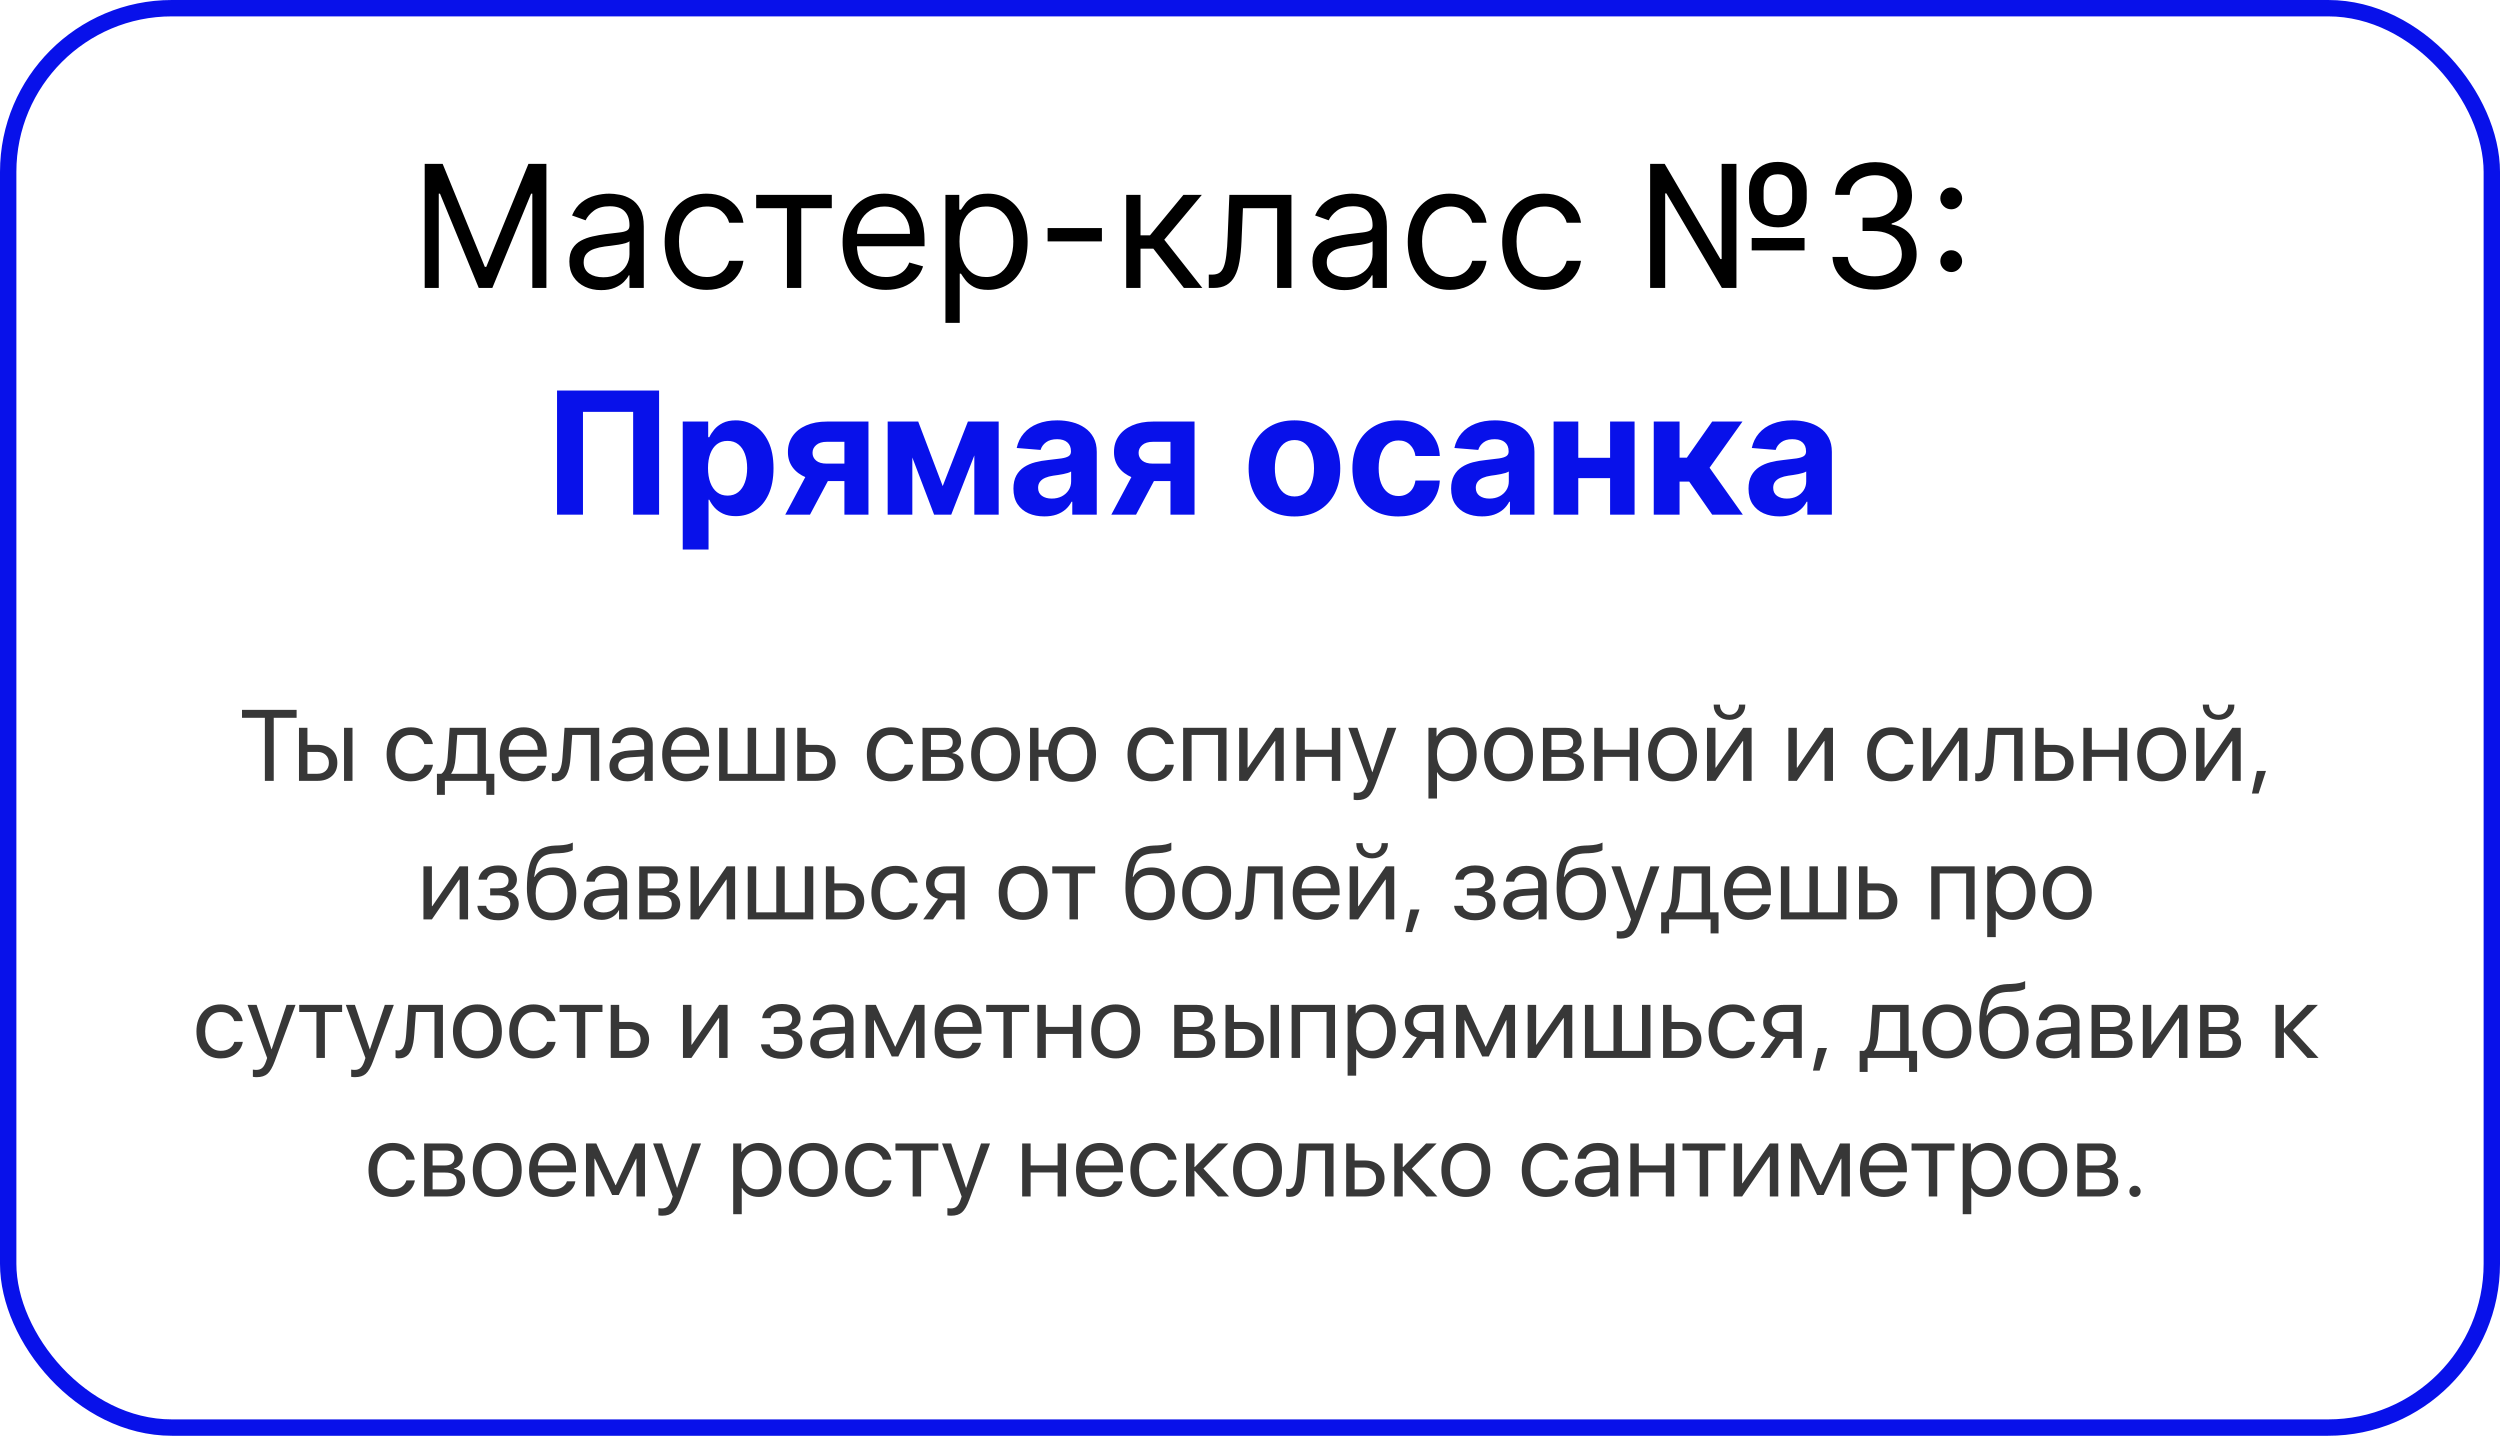
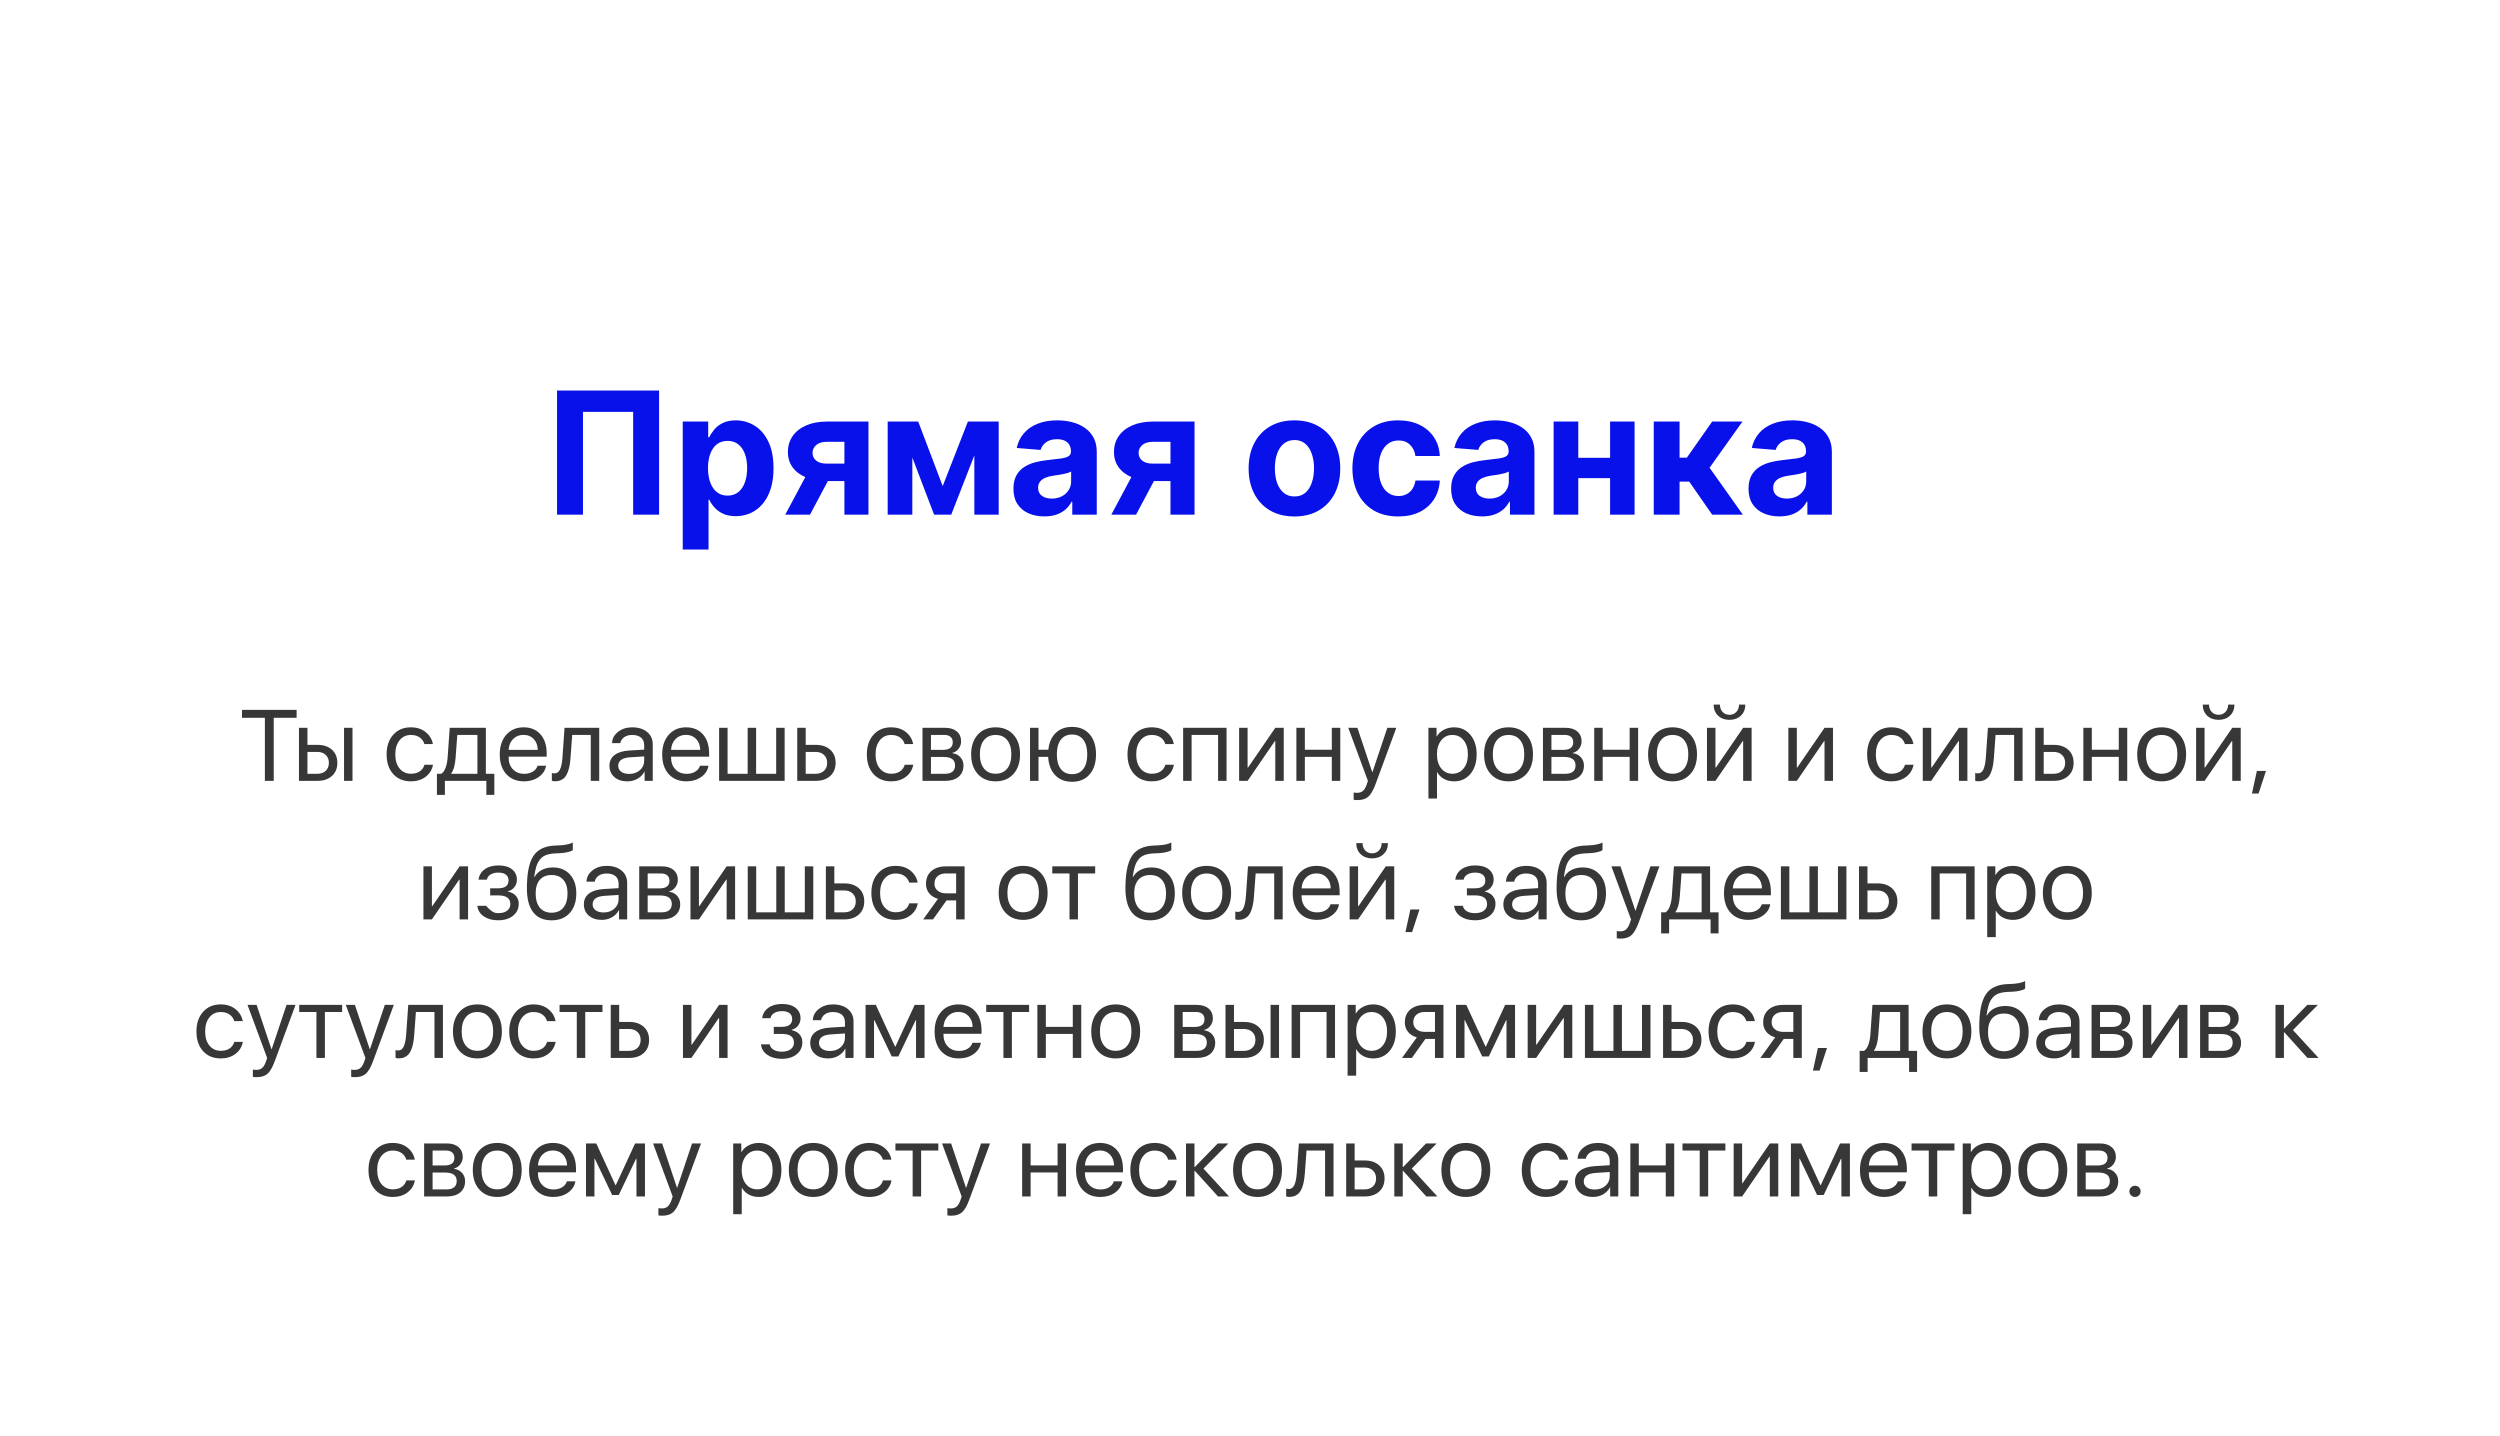
<svg xmlns="http://www.w3.org/2000/svg" width="397" height="228" viewBox="0 0 397 228" fill="none">
-   <rect x="1.3" y="1.3" width="394.4" height="225.4" rx="26.001" stroke="#0811EA" stroke-width="2.6" />
-   <path d="M67.443 26.017H70.292L76.989 42.377H77.22L83.918 26.017H86.766V45.726H84.534V30.752H84.341L78.183 45.726H76.027L69.868 30.752H69.676V45.726H67.443V26.017ZM95.458 46.072C94.521 46.072 93.671 45.896 92.908 45.543C92.144 45.184 91.538 44.667 91.089 43.993C90.64 43.313 90.415 42.492 90.415 41.53C90.415 40.683 90.582 39.997 90.916 39.471C91.249 38.938 91.695 38.521 92.253 38.219C92.811 37.918 93.427 37.694 94.101 37.546C94.781 37.392 95.464 37.27 96.151 37.18C97.049 37.065 97.777 36.978 98.335 36.92C98.9 36.856 99.31 36.75 99.567 36.603C99.83 36.455 99.961 36.199 99.961 35.833V35.756C99.961 34.806 99.702 34.069 99.182 33.543C98.669 33.017 97.889 32.754 96.844 32.754C95.759 32.754 94.909 32.991 94.293 33.466C93.677 33.94 93.244 34.447 92.994 34.986L90.839 34.216C91.224 33.318 91.737 32.619 92.378 32.118C93.026 31.612 93.732 31.259 94.496 31.06C95.265 30.855 96.022 30.752 96.766 30.752C97.241 30.752 97.787 30.81 98.403 30.925C99.025 31.034 99.625 31.262 100.202 31.608C100.786 31.955 101.27 32.478 101.655 33.177C102.04 33.876 102.232 34.813 102.232 35.987V45.726H99.961V43.724H99.846C99.692 44.045 99.435 44.388 99.076 44.754C98.717 45.119 98.239 45.431 97.642 45.687C97.046 45.944 96.317 46.072 95.458 46.072ZM95.804 44.032C96.702 44.032 97.459 43.855 98.075 43.503C98.698 43.15 99.166 42.694 99.48 42.136C99.801 41.578 99.961 40.991 99.961 40.375V38.297C99.865 38.412 99.653 38.518 99.326 38.614C99.005 38.704 98.633 38.784 98.21 38.855C97.793 38.919 97.386 38.977 96.988 39.028C96.597 39.073 96.279 39.111 96.035 39.143C95.445 39.22 94.893 39.345 94.38 39.519C93.873 39.685 93.463 39.939 93.148 40.279C92.84 40.612 92.686 41.068 92.686 41.645C92.686 42.434 92.978 43.031 93.562 43.435C94.152 43.833 94.9 44.032 95.804 44.032ZM112.247 46.033C110.861 46.033 109.668 45.706 108.667 45.052C107.666 44.398 106.897 43.496 106.358 42.348C105.819 41.2 105.549 39.888 105.549 38.412C105.549 36.911 105.825 35.586 106.377 34.438C106.935 33.283 107.711 32.382 108.706 31.733C109.706 31.079 110.874 30.752 112.208 30.752C113.248 30.752 114.184 30.944 115.018 31.329C115.852 31.714 116.536 32.253 117.068 32.946C117.601 33.639 117.931 34.447 118.059 35.371H115.788C115.615 34.697 115.23 34.101 114.634 33.581C114.043 33.055 113.248 32.792 112.247 32.792C111.362 32.792 110.585 33.023 109.918 33.485C109.257 33.94 108.741 34.585 108.369 35.419C108.003 36.247 107.82 37.219 107.82 38.335C107.82 39.477 108 40.471 108.359 41.318C108.725 42.165 109.238 42.823 109.899 43.291C110.566 43.759 111.349 43.993 112.247 43.993C112.837 43.993 113.373 43.891 113.854 43.685C114.335 43.48 114.743 43.185 115.076 42.8C115.41 42.415 115.647 41.953 115.788 41.414H118.059C117.931 42.287 117.613 43.073 117.107 43.772C116.606 44.465 115.942 45.017 115.115 45.427C114.294 45.831 113.338 46.033 112.247 46.033ZM120.079 33.062V30.944H132.089V33.062H127.239V45.726H124.968V33.062H120.079ZM140.696 46.033C139.272 46.033 138.043 45.719 137.011 45.09C135.984 44.455 135.192 43.57 134.634 42.434C134.082 41.292 133.806 39.965 133.806 38.45C133.806 36.936 134.082 35.602 134.634 34.447C135.192 33.286 135.968 32.382 136.962 31.733C137.963 31.079 139.131 30.752 140.465 30.752C141.235 30.752 141.995 30.88 142.746 31.137C143.497 31.393 144.18 31.811 144.796 32.388C145.412 32.959 145.902 33.716 146.268 34.659C146.634 35.602 146.817 36.763 146.817 38.142V39.105H135.423V37.142H144.507C144.507 36.308 144.34 35.563 144.007 34.909C143.679 34.255 143.211 33.738 142.602 33.36C141.999 32.981 141.286 32.792 140.465 32.792C139.561 32.792 138.778 33.017 138.117 33.466C137.463 33.908 136.959 34.486 136.606 35.198C136.254 35.91 136.077 36.673 136.077 37.488V38.797C136.077 39.913 136.27 40.859 136.655 41.636C137.046 42.406 137.588 42.993 138.281 43.397C138.974 43.794 139.779 43.993 140.696 43.993C141.293 43.993 141.832 43.91 142.313 43.743C142.801 43.57 143.221 43.313 143.574 42.973C143.926 42.627 144.199 42.197 144.392 41.684L146.586 42.3C146.355 43.044 145.967 43.698 145.421 44.263C144.876 44.821 144.202 45.257 143.4 45.572C142.598 45.88 141.697 46.033 140.696 46.033ZM150.136 51.269V30.944H152.33V33.292H152.599C152.766 33.036 152.997 32.709 153.292 32.311C153.594 31.907 154.024 31.547 154.582 31.233C155.146 30.912 155.91 30.752 156.872 30.752C158.117 30.752 159.214 31.063 160.163 31.685C161.113 32.308 161.854 33.19 162.386 34.332C162.919 35.474 163.185 36.821 163.185 38.373C163.185 39.939 162.919 41.296 162.386 42.444C161.854 43.586 161.116 44.471 160.173 45.1C159.23 45.722 158.142 46.033 156.911 46.033C155.961 46.033 155.201 45.876 154.63 45.562C154.059 45.241 153.619 44.879 153.311 44.475C153.004 44.064 152.766 43.724 152.599 43.455H152.407V51.269H150.136ZM152.368 38.335C152.368 39.451 152.532 40.436 152.859 41.289C153.186 42.136 153.664 42.8 154.293 43.281C154.922 43.756 155.692 43.993 156.603 43.993C157.552 43.993 158.344 43.743 158.979 43.243C159.621 42.736 160.102 42.056 160.423 41.203C160.75 40.343 160.914 39.387 160.914 38.335C160.914 37.296 160.753 36.359 160.433 35.525C160.118 34.685 159.64 34.021 158.999 33.533C158.364 33.039 157.565 32.792 156.603 32.792C155.679 32.792 154.902 33.026 154.274 33.495C153.645 33.956 153.17 34.604 152.85 35.438C152.529 36.266 152.368 37.232 152.368 38.335ZM174.982 36.218V38.335H166.36V36.218H174.982ZM178.843 45.726V30.944H181.114V37.373H182.615L187.927 30.944H190.852L184.886 38.066L190.929 45.726H188.004L183.154 39.49H181.114V45.726H178.843ZM191.953 45.726V43.608H192.492C192.935 43.608 193.304 43.522 193.599 43.349C193.894 43.169 194.131 42.858 194.311 42.415C194.497 41.966 194.638 41.344 194.734 40.548C194.837 39.746 194.911 38.726 194.956 37.488L195.225 30.944H205.079V45.726H202.808V33.062H197.381L197.15 38.335C197.098 39.547 196.989 40.616 196.823 41.539C196.662 42.457 196.415 43.227 196.082 43.849C195.754 44.471 195.318 44.94 194.773 45.254C194.228 45.568 193.544 45.726 192.723 45.726H191.953ZM213.46 46.072C212.524 46.072 211.674 45.896 210.91 45.543C210.147 45.184 209.54 44.667 209.091 43.993C208.642 43.313 208.418 42.492 208.418 41.53C208.418 40.683 208.585 39.997 208.918 39.471C209.252 38.938 209.698 38.521 210.256 38.219C210.814 37.918 211.43 37.694 212.103 37.546C212.783 37.392 213.467 37.27 214.153 37.18C215.051 37.065 215.779 36.978 216.338 36.92C216.902 36.856 217.313 36.75 217.569 36.603C217.832 36.455 217.964 36.199 217.964 35.833V35.756C217.964 34.806 217.704 34.069 217.184 33.543C216.671 33.017 215.892 32.754 214.846 32.754C213.762 32.754 212.912 32.991 212.296 33.466C211.68 33.94 211.247 34.447 210.997 34.986L208.841 34.216C209.226 33.318 209.739 32.619 210.381 32.118C211.029 31.612 211.734 31.259 212.498 31.06C213.268 30.855 214.025 30.752 214.769 30.752C215.244 30.752 215.789 30.81 216.405 30.925C217.027 31.034 217.627 31.262 218.204 31.608C218.788 31.955 219.273 32.478 219.658 33.177C220.042 33.876 220.235 34.813 220.235 35.987V45.726H217.964V43.724H217.848C217.694 44.045 217.438 44.388 217.079 44.754C216.719 45.119 216.241 45.431 215.645 45.687C215.048 45.944 214.32 46.072 213.46 46.072ZM213.807 44.032C214.705 44.032 215.462 43.855 216.078 43.503C216.7 43.15 217.168 42.694 217.483 42.136C217.803 41.578 217.964 40.991 217.964 40.375V38.297C217.868 38.412 217.656 38.518 217.329 38.614C217.008 38.704 216.636 38.784 216.212 38.855C215.795 38.919 215.388 38.977 214.99 39.028C214.599 39.073 214.281 39.111 214.038 39.143C213.447 39.22 212.896 39.345 212.382 39.519C211.876 39.685 211.465 39.939 211.151 40.279C210.843 40.612 210.689 41.068 210.689 41.645C210.689 42.434 210.981 43.031 211.564 43.435C212.155 43.833 212.902 44.032 213.807 44.032ZM230.249 46.033C228.864 46.033 227.67 45.706 226.67 45.052C225.669 44.398 224.899 43.496 224.36 42.348C223.821 41.2 223.552 39.888 223.552 38.412C223.552 36.911 223.828 35.586 224.379 34.438C224.937 33.283 225.714 32.382 226.708 31.733C227.709 31.079 228.877 30.752 230.211 30.752C231.25 30.752 232.187 30.944 233.021 31.329C233.855 31.714 234.538 32.253 235.071 32.946C235.603 33.639 235.934 34.447 236.062 35.371H233.791C233.618 34.697 233.233 34.101 232.636 33.581C232.046 33.055 231.25 32.792 230.249 32.792C229.364 32.792 228.588 33.023 227.921 33.485C227.26 33.94 226.743 34.585 226.371 35.419C226.006 36.247 225.823 37.219 225.823 38.335C225.823 39.477 226.002 40.471 226.362 41.318C226.727 42.165 227.241 42.823 227.901 43.291C228.569 43.759 229.351 43.993 230.249 43.993C230.84 43.993 231.375 43.891 231.857 43.685C232.338 43.48 232.745 43.185 233.079 42.8C233.412 42.415 233.65 41.953 233.791 41.414H236.062C235.934 42.287 235.616 43.073 235.109 43.772C234.609 44.465 233.945 45.017 233.117 45.427C232.296 45.831 231.34 46.033 230.249 46.033ZM245.251 46.033C243.865 46.033 242.672 45.706 241.671 45.052C240.671 44.398 239.901 43.496 239.362 42.348C238.823 41.2 238.553 39.888 238.553 38.412C238.553 36.911 238.829 35.586 239.381 34.438C239.939 33.283 240.715 32.382 241.71 31.733C242.711 31.079 243.878 30.752 245.213 30.752C246.252 30.752 247.189 30.944 248.023 31.329C248.857 31.714 249.54 32.253 250.072 32.946C250.605 33.639 250.935 34.447 251.064 35.371H248.792C248.619 34.697 248.234 34.101 247.638 33.581C247.047 33.055 246.252 32.792 245.251 32.792C244.366 32.792 243.59 33.023 242.922 33.485C242.262 33.94 241.745 34.585 241.373 35.419C241.007 36.247 240.825 37.219 240.825 38.335C240.825 39.477 241.004 40.471 241.363 41.318C241.729 42.165 242.242 42.823 242.903 43.291C243.57 43.759 244.353 43.993 245.251 43.993C245.841 43.993 246.377 43.891 246.858 43.685C247.339 43.48 247.747 43.185 248.08 42.8C248.414 42.415 248.651 41.953 248.792 41.414H251.064C250.935 42.287 250.618 43.073 250.111 43.772C249.61 44.465 248.946 45.017 248.119 45.427C247.298 45.831 246.342 46.033 245.251 46.033ZM262.042 45.726V26.017H264.352L273.205 41.145H273.397V26.017H275.745V45.726H273.436L264.621 30.713H264.429V45.726H262.042ZM278.17 39.759V37.796H286.562V39.759H278.17ZM282.366 36.102C281.417 36.102 280.595 35.913 279.903 35.535C279.216 35.156 278.684 34.627 278.305 33.947C277.933 33.267 277.747 32.471 277.747 31.56V30.252C277.747 29.341 277.933 28.545 278.305 27.865C278.677 27.185 279.207 26.656 279.893 26.277C280.579 25.899 281.391 25.709 282.328 25.709C283.277 25.709 284.092 25.899 284.772 26.277C285.458 26.656 285.984 27.185 286.35 27.865C286.722 28.545 286.908 29.341 286.908 30.252V31.56C286.908 32.471 286.725 33.267 286.36 33.947C285.994 34.627 285.471 35.156 284.791 35.535C284.111 35.913 283.303 36.102 282.366 36.102ZM282.366 34.178C283.117 34.178 283.675 33.94 284.041 33.466C284.413 32.984 284.599 32.349 284.599 31.56V30.252C284.599 29.482 284.413 28.859 284.041 28.385C283.668 27.91 283.097 27.673 282.328 27.673C281.558 27.673 280.987 27.91 280.615 28.385C280.243 28.859 280.057 29.482 280.057 30.252V31.56C280.057 32.349 280.243 32.984 280.615 33.466C280.993 33.94 281.577 34.178 282.366 34.178ZM297.7 45.995C296.43 45.995 295.297 45.777 294.303 45.341C293.315 44.904 292.529 44.298 291.945 43.522C291.368 42.739 291.053 41.831 291.002 40.798H293.427C293.478 41.434 293.697 41.982 294.082 42.444C294.466 42.9 294.97 43.252 295.592 43.503C296.215 43.753 296.904 43.878 297.661 43.878C298.508 43.878 299.259 43.73 299.913 43.435C300.568 43.14 301.081 42.73 301.453 42.203C301.825 41.677 302.011 41.068 302.011 40.375C302.011 39.65 301.831 39.012 301.472 38.46C301.113 37.902 300.587 37.466 299.894 37.151C299.201 36.837 298.354 36.68 297.353 36.68H295.775V34.563H297.353C298.136 34.563 298.823 34.422 299.413 34.139C300.009 33.857 300.474 33.459 300.808 32.946C301.148 32.433 301.318 31.83 301.318 31.137C301.318 30.47 301.171 29.889 300.875 29.395C300.58 28.901 300.163 28.516 299.624 28.24C299.092 27.965 298.463 27.826 297.738 27.826C297.058 27.826 296.417 27.952 295.814 28.202C295.217 28.446 294.729 28.802 294.351 29.27C293.972 29.732 293.767 30.29 293.735 30.944H291.426C291.464 29.912 291.775 29.007 292.359 28.231C292.943 27.448 293.706 26.839 294.649 26.402C295.599 25.966 296.641 25.748 297.777 25.748C298.996 25.748 300.041 25.995 300.914 26.489C301.786 26.977 302.457 27.621 302.925 28.423C303.394 29.225 303.628 30.091 303.628 31.021C303.628 32.131 303.336 33.078 302.752 33.86C302.175 34.643 301.389 35.185 300.394 35.487V35.641C301.639 35.846 302.611 36.375 303.31 37.228C304.009 38.075 304.359 39.124 304.359 40.375C304.359 41.447 304.067 42.409 303.483 43.262C302.906 44.109 302.117 44.776 301.116 45.264C300.115 45.751 298.976 45.995 297.7 45.995ZM309.853 43.204C309.378 43.204 308.971 43.034 308.631 42.694C308.291 42.354 308.121 41.947 308.121 41.472C308.121 40.997 308.291 40.59 308.631 40.25C308.971 39.91 309.378 39.74 309.853 39.74C310.328 39.74 310.735 39.91 311.075 40.25C311.415 40.59 311.585 40.997 311.585 41.472C311.585 41.786 311.505 42.075 311.345 42.338C311.191 42.601 310.982 42.813 310.719 42.973C310.463 43.127 310.174 43.204 309.853 43.204ZM309.853 33.235C309.378 33.235 308.971 33.065 308.631 32.725C308.291 32.385 308.121 31.977 308.121 31.503C308.121 31.028 308.291 30.62 308.631 30.28C308.971 29.94 309.378 29.77 309.853 29.77C310.328 29.77 310.735 29.94 311.075 30.28C311.415 30.62 311.585 31.028 311.585 31.503C311.585 31.817 311.505 32.106 311.345 32.369C311.191 32.632 310.982 32.843 310.719 33.004C310.463 33.158 310.174 33.235 309.853 33.235Z" fill="black" />
  <path d="M104.663 62.017V81.726H100.544V65.405H92.576V81.726H88.458V62.017H104.663ZM108.418 87.269V66.944H112.46V69.427H112.642C112.822 69.029 113.082 68.625 113.422 68.215C113.768 67.798 114.217 67.451 114.769 67.175C115.327 66.893 116.02 66.752 116.848 66.752C117.925 66.752 118.92 67.034 119.831 67.599C120.742 68.157 121.47 69.001 122.015 70.13C122.561 71.252 122.833 72.661 122.833 74.354C122.833 76.003 122.567 77.395 122.035 78.531C121.508 79.66 120.79 80.516 119.879 81.1C118.974 81.677 117.961 81.966 116.838 81.966C116.043 81.966 115.366 81.835 114.808 81.572C114.256 81.309 113.804 80.978 113.451 80.58C113.098 80.176 112.828 79.769 112.642 79.358H112.517V87.269H108.418ZM112.431 74.335C112.431 75.214 112.553 75.981 112.796 76.635C113.04 77.289 113.393 77.799 113.855 78.165C114.317 78.524 114.878 78.704 115.539 78.704C116.206 78.704 116.771 78.521 117.233 78.155C117.695 77.783 118.044 77.27 118.282 76.616C118.525 75.955 118.647 75.195 118.647 74.335C118.647 73.482 118.529 72.731 118.291 72.083C118.054 71.435 117.704 70.928 117.242 70.563C116.78 70.197 116.213 70.014 115.539 70.014C114.872 70.014 114.307 70.191 113.845 70.543C113.39 70.896 113.04 71.397 112.796 72.045C112.553 72.693 112.431 73.456 112.431 74.335ZM134.092 81.726V70.159H131.32C130.57 70.159 129.999 70.332 129.607 70.678C129.216 71.025 129.023 71.435 129.03 71.91C129.023 72.391 129.209 72.799 129.588 73.132C129.973 73.459 130.537 73.623 131.282 73.623H135.458V76.394H131.282C130.018 76.394 128.924 76.202 128 75.817C127.076 75.432 126.364 74.896 125.864 74.21C125.363 73.517 125.116 72.712 125.123 71.794C125.116 70.832 125.363 69.989 125.864 69.264C126.364 68.532 127.08 67.965 128.01 67.56C128.946 67.15 130.05 66.944 131.32 66.944H137.912V81.726H134.092ZM124.699 81.726L128.808 74.027H132.725L128.626 81.726H124.699ZM149.7 77.193L153.703 66.944H156.821L151.056 81.726H148.333L142.704 66.944H145.812L149.7 77.193ZM144.878 66.944V81.726H140.962V66.944H144.878ZM154.723 81.726V66.944H158.591V81.726H154.723ZM165.842 82.005C164.899 82.005 164.058 81.841 163.32 81.514C162.583 81.18 161.999 80.689 161.569 80.041C161.146 79.387 160.934 78.572 160.934 77.597C160.934 76.776 161.085 76.086 161.386 75.528C161.688 74.97 162.098 74.521 162.618 74.181C163.137 73.841 163.728 73.584 164.389 73.411C165.056 73.238 165.755 73.116 166.486 73.046C167.346 72.956 168.039 72.872 168.565 72.795C169.091 72.712 169.473 72.59 169.71 72.43C169.947 72.269 170.066 72.032 170.066 71.718V71.66C170.066 71.05 169.874 70.579 169.489 70.245C169.11 69.912 168.571 69.745 167.872 69.745C167.134 69.745 166.547 69.908 166.111 70.236C165.675 70.556 165.386 70.96 165.245 71.448L161.453 71.14C161.646 70.242 162.024 69.466 162.589 68.811C163.154 68.15 163.882 67.644 164.773 67.291C165.672 66.932 166.711 66.752 167.891 66.752C168.713 66.752 169.498 66.848 170.249 67.041C171.006 67.233 171.676 67.531 172.26 67.936C172.85 68.34 173.316 68.859 173.656 69.495C173.996 70.123 174.166 70.877 174.166 71.756V81.726H170.278V79.676H170.162C169.925 80.138 169.607 80.545 169.21 80.898C168.812 81.244 168.334 81.517 167.776 81.716C167.218 81.908 166.573 82.005 165.842 82.005ZM167.016 79.175C167.619 79.175 168.151 79.057 168.613 78.819C169.075 78.576 169.437 78.248 169.7 77.838C169.964 77.427 170.095 76.962 170.095 76.442V74.874C169.967 74.957 169.79 75.034 169.566 75.105C169.348 75.169 169.101 75.23 168.825 75.288C168.549 75.339 168.273 75.387 167.997 75.432C167.721 75.471 167.471 75.506 167.247 75.538C166.765 75.609 166.345 75.721 165.986 75.875C165.627 76.029 165.348 76.237 165.149 76.5C164.95 76.757 164.85 77.078 164.85 77.463C164.85 78.021 165.053 78.447 165.457 78.742C165.867 79.031 166.387 79.175 167.016 79.175ZM185.871 81.726V70.159H183.1C182.349 70.159 181.778 70.332 181.387 70.678C180.996 71.025 180.803 71.435 180.81 71.91C180.803 72.391 180.989 72.799 181.368 73.132C181.753 73.459 182.317 73.623 183.061 73.623H187.238V76.394H183.061C181.798 76.394 180.704 76.202 179.78 75.817C178.856 75.432 178.144 74.896 177.644 74.21C177.143 73.517 176.896 72.712 176.903 71.794C176.896 70.832 177.143 69.989 177.644 69.264C178.144 68.532 178.859 67.965 179.79 67.56C180.726 67.15 181.83 66.944 183.1 66.944H189.692V81.726H185.871ZM176.479 81.726L180.588 74.027H184.505L180.405 81.726H176.479ZM205.556 82.014C204.062 82.014 202.769 81.697 201.678 81.062C200.594 80.42 199.757 79.528 199.167 78.386C198.576 77.238 198.281 75.907 198.281 74.393C198.281 72.866 198.576 71.531 199.167 70.389C199.757 69.241 200.594 68.349 201.678 67.714C202.769 67.073 204.062 66.752 205.556 66.752C207.051 66.752 208.341 67.073 209.425 67.714C210.516 68.349 211.356 69.241 211.946 70.389C212.536 71.531 212.832 72.866 212.832 74.393C212.832 75.907 212.536 77.238 211.946 78.386C211.356 79.528 210.516 80.42 209.425 81.062C208.341 81.697 207.051 82.014 205.556 82.014ZM205.576 78.839C206.256 78.839 206.823 78.646 207.279 78.261C207.734 77.87 208.078 77.337 208.309 76.664C208.546 75.99 208.665 75.224 208.665 74.364C208.665 73.504 208.546 72.738 208.309 72.064C208.078 71.39 207.734 70.858 207.279 70.466C206.823 70.075 206.256 69.879 205.576 69.879C204.889 69.879 204.312 70.075 203.843 70.466C203.382 70.858 203.032 71.39 202.795 72.064C202.564 72.738 202.448 73.504 202.448 74.364C202.448 75.224 202.564 75.99 202.795 76.664C203.032 77.337 203.382 77.87 203.843 78.261C204.312 78.646 204.889 78.839 205.576 78.839ZM222.04 82.014C220.526 82.014 219.224 81.694 218.133 81.052C217.049 80.404 216.215 79.506 215.631 78.358C215.054 77.209 214.765 75.888 214.765 74.393C214.765 72.879 215.057 71.551 215.641 70.409C216.231 69.26 217.068 68.365 218.152 67.724C219.237 67.076 220.526 66.752 222.021 66.752C223.31 66.752 224.439 66.986 225.408 67.454C226.377 67.923 227.144 68.58 227.708 69.427C228.273 70.274 228.584 71.268 228.642 72.41H224.773C224.664 71.673 224.375 71.079 223.907 70.63C223.445 70.175 222.839 69.947 222.088 69.947C221.453 69.947 220.898 70.12 220.423 70.466C219.955 70.806 219.589 71.304 219.326 71.958C219.063 72.612 218.932 73.405 218.932 74.335C218.932 75.278 219.06 76.08 219.317 76.741C219.58 77.402 219.949 77.905 220.423 78.252C220.898 78.598 221.453 78.771 222.088 78.771C222.557 78.771 222.977 78.675 223.349 78.483C223.727 78.29 224.039 78.011 224.282 77.645C224.533 77.273 224.696 76.827 224.773 76.308H228.642C228.577 77.437 228.269 78.431 227.718 79.291C227.172 80.144 226.419 80.811 225.456 81.293C224.494 81.774 223.355 82.014 222.04 82.014ZM235.346 82.005C234.403 82.005 233.562 81.841 232.824 81.514C232.087 81.18 231.503 80.689 231.073 80.041C230.65 79.387 230.438 78.572 230.438 77.597C230.438 76.776 230.589 76.086 230.89 75.528C231.192 74.97 231.602 74.521 232.122 74.181C232.642 73.841 233.232 73.584 233.893 73.411C234.56 73.238 235.259 73.116 235.99 73.046C236.85 72.956 237.543 72.872 238.069 72.795C238.595 72.712 238.977 72.59 239.214 72.43C239.452 72.269 239.57 72.032 239.57 71.718V71.66C239.57 71.05 239.378 70.579 238.993 70.245C238.614 69.912 238.076 69.745 237.376 69.745C236.638 69.745 236.051 69.908 235.615 70.236C235.179 70.556 234.89 70.96 234.749 71.448L230.958 71.14C231.15 70.242 231.529 69.466 232.093 68.811C232.658 68.15 233.386 67.644 234.278 67.291C235.176 66.932 236.215 66.752 237.395 66.752C238.217 66.752 239.003 66.848 239.753 67.041C240.51 67.233 241.181 67.531 241.764 67.936C242.355 68.34 242.82 68.859 243.16 69.495C243.5 70.123 243.67 70.877 243.67 71.756V81.726H239.782V79.676H239.667C239.429 80.138 239.112 80.545 238.714 80.898C238.316 81.244 237.838 81.517 237.28 81.716C236.722 81.908 236.077 82.005 235.346 82.005ZM236.52 79.175C237.123 79.175 237.655 79.057 238.117 78.819C238.579 78.576 238.942 78.248 239.205 77.838C239.468 77.427 239.599 76.962 239.599 76.442V74.874C239.471 74.957 239.294 75.034 239.07 75.105C238.852 75.169 238.605 75.23 238.329 75.288C238.053 75.339 237.777 75.387 237.501 75.432C237.225 75.471 236.975 75.506 236.751 75.538C236.27 75.609 235.849 75.721 235.49 75.875C235.131 76.029 234.852 76.237 234.653 76.5C234.454 76.757 234.355 77.078 234.355 77.463C234.355 78.021 234.557 78.447 234.961 78.742C235.371 79.031 235.891 79.175 236.52 79.175ZM257.002 72.699V75.923H249.284V72.699H257.002ZM250.631 66.944V81.726H246.715V66.944H250.631ZM259.571 66.944V81.726H255.683V66.944H259.571ZM262.616 81.726V66.944H266.716V72.68H267.87L271.893 66.944H276.704L271.479 74.277L276.762 81.726H271.893L268.246 76.481H266.716V81.726H262.616ZM282.574 82.005C281.631 82.005 280.79 81.841 280.053 81.514C279.315 81.18 278.731 80.689 278.301 80.041C277.878 79.387 277.666 78.572 277.666 77.597C277.666 76.776 277.817 76.086 278.118 75.528C278.42 74.97 278.83 74.521 279.35 74.181C279.87 73.841 280.46 73.584 281.121 73.411C281.788 73.238 282.487 73.116 283.219 73.046C284.078 72.956 284.771 72.872 285.297 72.795C285.823 72.712 286.205 72.59 286.442 72.43C286.68 72.269 286.798 72.032 286.798 71.718V71.66C286.798 71.05 286.606 70.579 286.221 70.245C285.842 69.912 285.304 69.745 284.604 69.745C283.867 69.745 283.28 69.908 282.843 70.236C282.407 70.556 282.118 70.96 281.977 71.448L278.186 71.14C278.378 70.242 278.757 69.466 279.321 68.811C279.886 68.15 280.614 67.644 281.506 67.291C282.404 66.932 283.443 66.752 284.624 66.752C285.445 66.752 286.231 66.848 286.981 67.041C287.738 67.233 288.409 67.531 288.992 67.936C289.583 68.34 290.048 68.859 290.388 69.495C290.728 70.123 290.898 70.877 290.898 71.756V81.726H287.01V79.676H286.895C286.657 80.138 286.34 80.545 285.942 80.898C285.544 81.244 285.066 81.517 284.508 81.716C283.95 81.908 283.305 82.005 282.574 82.005ZM283.748 79.175C284.351 79.175 284.883 79.057 285.345 78.819C285.807 78.576 286.17 78.248 286.433 77.838C286.696 77.427 286.827 76.962 286.827 76.442V74.874C286.699 74.957 286.523 75.034 286.298 75.105C286.08 75.169 285.833 75.23 285.557 75.288C285.281 75.339 285.005 75.387 284.729 75.432C284.454 75.471 284.203 75.506 283.979 75.538C283.498 75.609 283.077 75.721 282.718 75.875C282.359 76.029 282.08 76.237 281.881 76.5C281.682 76.757 281.583 77.078 281.583 77.463C281.583 78.021 281.785 78.447 282.189 78.742C282.599 79.031 283.119 79.175 283.748 79.175Z" fill="#0811EA" />
-   <path d="M43.469 124H42.062V113.992H38.43V112.727H47.102V113.992H43.469V124ZM54.633 124V115.578H55.977V124H54.633ZM50.406 119.406H48.82V122.875H50.406C50.958 122.875 51.398 122.719 51.727 122.406C52.06 122.089 52.227 121.667 52.227 121.141C52.227 120.615 52.06 120.195 51.727 119.883C51.398 119.565 50.958 119.406 50.406 119.406ZM47.477 124V115.578H48.82V118.281H50.406C51.37 118.281 52.138 118.539 52.711 119.055C53.284 119.57 53.57 120.266 53.57 121.141C53.57 122.016 53.284 122.711 52.711 123.227C52.138 123.742 51.37 124 50.406 124H47.477ZM68.742 118.156H67.391C67.271 117.724 67.026 117.375 66.656 117.109C66.287 116.844 65.815 116.711 65.242 116.711C64.503 116.711 63.906 116.992 63.453 117.555C63 118.117 62.773 118.862 62.773 119.789C62.773 120.737 63 121.487 63.453 122.039C63.911 122.591 64.513 122.867 65.258 122.867C65.815 122.867 66.279 122.745 66.648 122.5C67.018 122.255 67.271 121.904 67.406 121.445H68.758C68.617 122.232 68.229 122.867 67.594 123.352C66.958 123.836 66.177 124.078 65.25 124.078C64.083 124.078 63.148 123.693 62.445 122.922C61.742 122.146 61.391 121.102 61.391 119.789C61.391 118.497 61.742 117.461 62.445 116.68C63.148 115.893 64.078 115.5 65.234 115.5C66.193 115.5 66.984 115.755 67.609 116.266C68.234 116.776 68.612 117.406 68.742 118.156ZM75.812 122.875V116.703H72.617L72.352 120.305C72.263 121.487 72.031 122.323 71.656 122.812V122.875H75.812ZM70.648 126.227H69.383V122.875H70.086C70.378 122.682 70.607 122.354 70.773 121.891C70.94 121.422 71.044 120.883 71.086 120.273L71.414 115.578H77.156V122.875H78.5V126.227H77.234V124H70.648V126.227ZM83.133 116.695C82.471 116.695 81.922 116.914 81.484 117.352C81.052 117.789 80.812 118.365 80.766 119.078H85.398C85.383 118.365 85.167 117.789 84.75 117.352C84.338 116.914 83.799 116.695 83.133 116.695ZM85.367 121.594H86.711C86.596 122.318 86.211 122.914 85.555 123.383C84.898 123.846 84.12 124.078 83.219 124.078C82.037 124.078 81.096 123.695 80.398 122.93C79.706 122.164 79.359 121.128 79.359 119.82C79.359 118.513 79.706 117.466 80.398 116.68C81.091 115.893 82.01 115.5 83.156 115.5C84.281 115.5 85.172 115.872 85.828 116.617C86.484 117.357 86.812 118.362 86.812 119.633V120.164H80.766V120.242C80.766 121.044 80.992 121.685 81.445 122.164C81.898 122.643 82.5 122.883 83.25 122.883C83.776 122.883 84.229 122.768 84.609 122.539C84.995 122.305 85.247 121.99 85.367 121.594ZM90.602 120.305C90.565 120.789 90.513 121.216 90.445 121.586C90.378 121.956 90.281 122.302 90.156 122.625C90.037 122.948 89.885 123.214 89.703 123.422C89.526 123.625 89.305 123.784 89.039 123.898C88.773 124.013 88.469 124.07 88.125 124.07C87.932 124.07 87.768 124.042 87.633 123.984V122.75C87.758 122.792 87.898 122.812 88.055 122.812C88.451 122.812 88.745 122.599 88.938 122.172C89.135 121.74 89.263 121.107 89.32 120.273L89.648 115.578H95.156V124H93.812V116.703H90.867L90.602 120.305ZM99.914 122.898C100.602 122.898 101.169 122.701 101.617 122.305C102.07 121.904 102.297 121.401 102.297 120.797V120.117L100.094 120.258C98.812 120.336 98.172 120.786 98.172 121.609C98.172 122 98.328 122.312 98.641 122.547C98.958 122.781 99.383 122.898 99.914 122.898ZM99.625 124.078C98.771 124.078 98.083 123.852 97.562 123.398C97.042 122.945 96.781 122.346 96.781 121.602C96.781 120.878 97.052 120.31 97.594 119.898C98.135 119.482 98.917 119.242 99.938 119.18L102.297 119.039V118.336C102.297 117.815 102.13 117.414 101.797 117.133C101.464 116.852 100.987 116.711 100.367 116.711C99.878 116.711 99.463 116.828 99.125 117.062C98.792 117.297 98.583 117.612 98.5 118.008H97.195C97.216 117.299 97.531 116.706 98.141 116.227C98.75 115.742 99.497 115.5 100.383 115.5C101.378 115.5 102.172 115.747 102.766 116.242C103.359 116.732 103.656 117.391 103.656 118.219V124H102.367V122.539H102.336C102.096 123.008 101.732 123.383 101.242 123.664C100.753 123.94 100.214 124.078 99.625 124.078ZM108.93 116.695C108.268 116.695 107.719 116.914 107.281 117.352C106.849 117.789 106.609 118.365 106.562 119.078H111.195C111.18 118.365 110.964 117.789 110.547 117.352C110.135 116.914 109.596 116.695 108.93 116.695ZM111.164 121.594H112.508C112.393 122.318 112.008 122.914 111.352 123.383C110.695 123.846 109.917 124.078 109.016 124.078C107.833 124.078 106.893 123.695 106.195 122.93C105.503 122.164 105.156 121.128 105.156 119.82C105.156 118.513 105.503 117.466 106.195 116.68C106.888 115.893 107.807 115.5 108.953 115.5C110.078 115.5 110.969 115.872 111.625 116.617C112.281 117.357 112.609 118.362 112.609 119.633V120.164H106.562V120.242C106.562 121.044 106.789 121.685 107.242 122.164C107.695 122.643 108.297 122.883 109.047 122.883C109.573 122.883 110.026 122.768 110.406 122.539C110.792 122.305 111.044 121.99 111.164 121.594ZM114.195 124V115.578H115.539V122.875H118.727V115.578H120.07V122.875H123.258V115.578H124.602V124H114.195ZM129.531 119.406H127.945V122.875H129.531C130.083 122.875 130.523 122.719 130.852 122.406C131.185 122.089 131.352 121.667 131.352 121.141C131.352 120.615 131.185 120.195 130.852 119.883C130.523 119.565 130.083 119.406 129.531 119.406ZM126.602 124V115.578H127.945V118.281H129.531C130.495 118.281 131.263 118.539 131.836 119.055C132.409 119.57 132.695 120.266 132.695 121.141C132.695 122.016 132.409 122.711 131.836 123.227C131.263 123.742 130.495 124 129.531 124H126.602ZM145.008 118.156H143.656C143.536 117.724 143.292 117.375 142.922 117.109C142.552 116.844 142.081 116.711 141.508 116.711C140.768 116.711 140.172 116.992 139.719 117.555C139.266 118.117 139.039 118.862 139.039 119.789C139.039 120.737 139.266 121.487 139.719 122.039C140.177 122.591 140.779 122.867 141.523 122.867C142.081 122.867 142.544 122.745 142.914 122.5C143.284 122.255 143.536 121.904 143.672 121.445H145.023C144.883 122.232 144.495 122.867 143.859 123.352C143.224 123.836 142.443 124.078 141.516 124.078C140.349 124.078 139.414 123.693 138.711 122.922C138.008 122.146 137.656 121.102 137.656 119.789C137.656 118.497 138.008 117.461 138.711 116.68C139.414 115.893 140.344 115.5 141.5 115.5C142.458 115.5 143.25 115.755 143.875 116.266C144.5 116.776 144.878 117.406 145.008 118.156ZM149.93 116.703H147.836V119.078H149.711C150.768 119.078 151.297 118.677 151.297 117.875C151.297 117.495 151.18 117.206 150.945 117.008C150.711 116.805 150.372 116.703 149.93 116.703ZM149.828 120.203H147.836V122.875H150.086C150.596 122.875 150.987 122.763 151.258 122.539C151.529 122.31 151.664 121.982 151.664 121.555C151.664 121.096 151.513 120.758 151.211 120.539C150.909 120.315 150.448 120.203 149.828 120.203ZM146.492 124V115.578H150.102C150.883 115.578 151.497 115.771 151.945 116.156C152.398 116.542 152.625 117.068 152.625 117.734C152.625 118.161 152.492 118.549 152.227 118.898C151.961 119.247 151.635 119.464 151.25 119.547V119.609C151.776 119.682 152.198 119.898 152.516 120.258C152.839 120.617 153 121.057 153 121.578C153 122.323 152.742 122.914 152.227 123.352C151.711 123.784 151.008 124 150.117 124H146.492ZM160.93 122.914C160.227 123.69 159.284 124.078 158.102 124.078C156.919 124.078 155.977 123.69 155.273 122.914C154.57 122.138 154.219 121.096 154.219 119.789C154.219 118.482 154.57 117.44 155.273 116.664C155.977 115.888 156.919 115.5 158.102 115.5C159.284 115.5 160.227 115.888 160.93 116.664C161.633 117.44 161.984 118.482 161.984 119.789C161.984 121.096 161.633 122.138 160.93 122.914ZM158.102 122.867C158.888 122.867 159.5 122.596 159.938 122.055C160.38 121.508 160.602 120.753 160.602 119.789C160.602 118.82 160.38 118.065 159.938 117.523C159.5 116.982 158.888 116.711 158.102 116.711C157.315 116.711 156.701 116.984 156.258 117.531C155.82 118.073 155.602 118.826 155.602 119.789C155.602 120.753 155.823 121.508 156.266 122.055C156.708 122.596 157.32 122.867 158.102 122.867ZM170.242 124.148C169.128 124.148 168.234 123.797 167.562 123.094C166.891 122.391 166.518 121.422 166.445 120.188H164.914V124H163.57V115.578H164.914V119.062H166.477C166.596 117.922 166.987 117.031 167.648 116.391C168.315 115.75 169.18 115.43 170.242 115.43C171.419 115.43 172.346 115.818 173.023 116.594C173.706 117.37 174.047 118.435 174.047 119.789C174.047 121.138 173.706 122.203 173.023 122.984C172.346 123.76 171.419 124.148 170.242 124.148ZM168.453 122.117C168.875 122.664 169.471 122.938 170.242 122.938C171.013 122.938 171.607 122.664 172.023 122.117C172.445 121.565 172.656 120.789 172.656 119.789C172.656 118.789 172.445 118.016 172.023 117.469C171.607 116.917 171.013 116.641 170.242 116.641C169.471 116.641 168.875 116.917 168.453 117.469C168.036 118.016 167.828 118.789 167.828 119.789C167.828 120.789 168.036 121.565 168.453 122.117ZM186.398 118.156H185.047C184.927 117.724 184.682 117.375 184.312 117.109C183.943 116.844 183.471 116.711 182.898 116.711C182.159 116.711 181.562 116.992 181.109 117.555C180.656 118.117 180.43 118.862 180.43 119.789C180.43 120.737 180.656 121.487 181.109 122.039C181.568 122.591 182.169 122.867 182.914 122.867C183.471 122.867 183.935 122.745 184.305 122.5C184.674 122.255 184.927 121.904 185.062 121.445H186.414C186.273 122.232 185.885 122.867 185.25 123.352C184.615 123.836 183.833 124.078 182.906 124.078C181.74 124.078 180.805 123.693 180.102 122.922C179.398 122.146 179.047 121.102 179.047 119.789C179.047 118.497 179.398 117.461 180.102 116.68C180.805 115.893 181.734 115.5 182.891 115.5C183.849 115.5 184.641 115.755 185.266 116.266C185.891 116.776 186.268 117.406 186.398 118.156ZM193.43 124V116.703H189.227V124H187.883V115.578H194.773V124H193.43ZM198.117 124H196.773V115.578H198.117V121.898H198.18L202.516 115.578H203.859V124H202.516V117.68H202.453L198.117 124ZM211.492 124V120.188H207.211V124H205.867V115.578H207.211V119.062H211.492V115.578H212.836V124H211.492ZM215.555 127.055C215.352 127.055 215.154 127.036 214.961 127V125.852C215.117 125.883 215.302 125.898 215.516 125.898C215.906 125.898 216.219 125.792 216.453 125.578C216.688 125.37 216.891 125.013 217.062 124.508L217.227 124.008L214.109 115.578H215.555L217.914 122.617H217.945L220.305 115.578H221.734L218.438 124.516C218.078 125.49 217.693 126.156 217.281 126.516C216.875 126.875 216.299 127.055 215.555 127.055ZM230.883 115.5C231.961 115.5 232.831 115.896 233.492 116.688C234.159 117.474 234.492 118.508 234.492 119.789C234.492 121.07 234.161 122.107 233.5 122.898C232.839 123.685 231.977 124.078 230.914 124.078C230.32 124.078 229.789 123.953 229.32 123.703C228.857 123.453 228.492 123.096 228.227 122.633H228.195V126.812H226.836V115.578H228.125V116.945H228.156C228.401 116.508 228.771 116.159 229.266 115.898C229.76 115.633 230.299 115.5 230.883 115.5ZM230.633 122.867C231.378 122.867 231.974 122.589 232.422 122.031C232.875 121.469 233.102 120.721 233.102 119.789C233.102 118.862 232.875 118.117 232.422 117.555C231.974 116.992 231.378 116.711 230.633 116.711C229.909 116.711 229.32 116.995 228.867 117.562C228.414 118.13 228.188 118.872 228.188 119.789C228.188 120.706 228.411 121.448 228.859 122.016C229.312 122.583 229.904 122.867 230.633 122.867ZM242.383 122.914C241.68 123.69 240.737 124.078 239.555 124.078C238.372 124.078 237.43 123.69 236.727 122.914C236.023 122.138 235.672 121.096 235.672 119.789C235.672 118.482 236.023 117.44 236.727 116.664C237.43 115.888 238.372 115.5 239.555 115.5C240.737 115.5 241.68 115.888 242.383 116.664C243.086 117.44 243.438 118.482 243.438 119.789C243.438 121.096 243.086 122.138 242.383 122.914ZM239.555 122.867C240.341 122.867 240.953 122.596 241.391 122.055C241.833 121.508 242.055 120.753 242.055 119.789C242.055 118.82 241.833 118.065 241.391 117.523C240.953 116.982 240.341 116.711 239.555 116.711C238.768 116.711 238.154 116.984 237.711 117.531C237.273 118.073 237.055 118.826 237.055 119.789C237.055 120.753 237.276 121.508 237.719 122.055C238.161 122.596 238.773 122.867 239.555 122.867ZM248.461 116.703H246.367V119.078H248.242C249.299 119.078 249.828 118.677 249.828 117.875C249.828 117.495 249.711 117.206 249.477 117.008C249.242 116.805 248.904 116.703 248.461 116.703ZM248.359 120.203H246.367V122.875H248.617C249.128 122.875 249.518 122.763 249.789 122.539C250.06 122.31 250.195 121.982 250.195 121.555C250.195 121.096 250.044 120.758 249.742 120.539C249.44 120.315 248.979 120.203 248.359 120.203ZM245.023 124V115.578H248.633C249.414 115.578 250.029 115.771 250.477 116.156C250.93 116.542 251.156 117.068 251.156 117.734C251.156 118.161 251.023 118.549 250.758 118.898C250.492 119.247 250.167 119.464 249.781 119.547V119.609C250.307 119.682 250.729 119.898 251.047 120.258C251.37 120.617 251.531 121.057 251.531 121.578C251.531 122.323 251.273 122.914 250.758 123.352C250.242 123.784 249.539 124 248.648 124H245.023ZM258.789 124V120.188H254.508V124H253.164V115.578H254.508V119.062H258.789V115.578H260.133V124H258.789ZM268.43 122.914C267.727 123.69 266.784 124.078 265.602 124.078C264.419 124.078 263.477 123.69 262.773 122.914C262.07 122.138 261.719 121.096 261.719 119.789C261.719 118.482 262.07 117.44 262.773 116.664C263.477 115.888 264.419 115.5 265.602 115.5C266.784 115.5 267.727 115.888 268.43 116.664C269.133 117.44 269.484 118.482 269.484 119.789C269.484 121.096 269.133 122.138 268.43 122.914ZM265.602 122.867C266.388 122.867 267 122.596 267.438 122.055C267.88 121.508 268.102 120.753 268.102 119.789C268.102 118.82 267.88 118.065 267.438 117.523C267 116.982 266.388 116.711 265.602 116.711C264.815 116.711 264.201 116.984 263.758 117.531C263.32 118.073 263.102 118.826 263.102 119.789C263.102 120.753 263.323 121.508 263.766 122.055C264.208 122.596 264.82 122.867 265.602 122.867ZM272.414 124H271.07V115.578H272.414V121.898H272.477L276.812 115.578H278.156V124H276.812V117.68H276.75L272.414 124ZM272.125 111.891H273.125C273.125 112.354 273.263 112.74 273.539 113.047C273.82 113.354 274.188 113.508 274.641 113.508C275.094 113.508 275.458 113.354 275.734 113.047C276.016 112.74 276.156 112.354 276.156 111.891H277.156C277.156 112.609 276.922 113.193 276.453 113.641C275.99 114.089 275.385 114.312 274.641 114.312C273.896 114.312 273.289 114.089 272.82 113.641C272.357 113.193 272.125 112.609 272.125 111.891ZM285.336 124H283.992V115.578H285.336V121.898H285.398L289.734 115.578H291.078V124H289.734V117.68H289.672L285.336 124ZM303.852 118.156H302.5C302.38 117.724 302.135 117.375 301.766 117.109C301.396 116.844 300.924 116.711 300.352 116.711C299.612 116.711 299.016 116.992 298.562 117.555C298.109 118.117 297.883 118.862 297.883 119.789C297.883 120.737 298.109 121.487 298.562 122.039C299.021 122.591 299.622 122.867 300.367 122.867C300.924 122.867 301.388 122.745 301.758 122.5C302.128 122.255 302.38 121.904 302.516 121.445H303.867C303.727 122.232 303.339 122.867 302.703 123.352C302.068 123.836 301.286 124.078 300.359 124.078C299.193 124.078 298.258 123.693 297.555 122.922C296.852 122.146 296.5 121.102 296.5 119.789C296.5 118.497 296.852 117.461 297.555 116.68C298.258 115.893 299.188 115.5 300.344 115.5C301.302 115.5 302.094 115.755 302.719 116.266C303.344 116.776 303.721 117.406 303.852 118.156ZM306.68 124H305.336V115.578H306.68V121.898H306.742L311.078 115.578H312.422V124H311.078V117.68H311.016L306.68 124ZM316.633 120.305C316.596 120.789 316.544 121.216 316.477 121.586C316.409 121.956 316.312 122.302 316.188 122.625C316.068 122.948 315.917 123.214 315.734 123.422C315.557 123.625 315.336 123.784 315.07 123.898C314.805 124.013 314.5 124.07 314.156 124.07C313.964 124.07 313.799 124.042 313.664 123.984V122.75C313.789 122.792 313.93 122.812 314.086 122.812C314.482 122.812 314.776 122.599 314.969 122.172C315.167 121.74 315.294 121.107 315.352 120.273L315.68 115.578H321.188V124H319.844V116.703H316.898L316.633 120.305ZM326.125 119.406H324.539V122.875H326.125C326.677 122.875 327.117 122.719 327.445 122.406C327.779 122.089 327.945 121.667 327.945 121.141C327.945 120.615 327.779 120.195 327.445 119.883C327.117 119.565 326.677 119.406 326.125 119.406ZM323.195 124V115.578H324.539V118.281H326.125C327.089 118.281 327.857 118.539 328.43 119.055C329.003 119.57 329.289 120.266 329.289 121.141C329.289 122.016 329.003 122.711 328.43 123.227C327.857 123.742 327.089 124 326.125 124H323.195ZM336.461 124V120.188H332.18V124H330.836V115.578H332.18V119.062H336.461V115.578H337.805V124H336.461ZM346.102 122.914C345.398 123.69 344.456 124.078 343.273 124.078C342.091 124.078 341.148 123.69 340.445 122.914C339.742 122.138 339.391 121.096 339.391 119.789C339.391 118.482 339.742 117.44 340.445 116.664C341.148 115.888 342.091 115.5 343.273 115.5C344.456 115.5 345.398 115.888 346.102 116.664C346.805 117.44 347.156 118.482 347.156 119.789C347.156 121.096 346.805 122.138 346.102 122.914ZM343.273 122.867C344.06 122.867 344.672 122.596 345.109 122.055C345.552 121.508 345.773 120.753 345.773 119.789C345.773 118.82 345.552 118.065 345.109 117.523C344.672 116.982 344.06 116.711 343.273 116.711C342.487 116.711 341.872 116.984 341.43 117.531C340.992 118.073 340.773 118.826 340.773 119.789C340.773 120.753 340.995 121.508 341.438 122.055C341.88 122.596 342.492 122.867 343.273 122.867ZM350.086 124H348.742V115.578H350.086V121.898H350.148L354.484 115.578H355.828V124H354.484V117.68H354.422L350.086 124ZM349.797 111.891H350.797C350.797 112.354 350.935 112.74 351.211 113.047C351.492 113.354 351.859 113.508 352.312 113.508C352.766 113.508 353.13 113.354 353.406 113.047C353.688 112.74 353.828 112.354 353.828 111.891H354.828C354.828 112.609 354.594 113.193 354.125 113.641C353.661 114.089 353.057 114.312 352.312 114.312C351.568 114.312 350.961 114.089 350.492 113.641C350.029 113.193 349.797 112.609 349.797 111.891ZM358.664 126.008H357.609L358.391 122.422H359.836L358.664 126.008ZM68.586 146H67.242V137.578H68.586V143.898H68.648L72.984 137.578H74.328V146H72.984V139.68H72.922L68.586 146ZM79.109 146.141C78.193 146.141 77.43 145.932 76.82 145.516C76.216 145.099 75.878 144.542 75.805 143.844H77.188C77.271 144.214 77.479 144.5 77.812 144.703C78.151 144.906 78.583 145.008 79.109 145.008C79.719 145.008 80.193 144.878 80.531 144.617C80.87 144.357 81.039 144.013 81.039 143.586C81.039 143.107 80.88 142.755 80.562 142.531C80.245 142.302 79.76 142.188 79.109 142.188H77.836V141.062H79.109C80.208 141.062 80.758 140.643 80.758 139.805C80.758 139.43 80.622 139.13 80.352 138.906C80.081 138.682 79.68 138.57 79.148 138.57C78.643 138.57 78.227 138.672 77.898 138.875C77.57 139.078 77.378 139.349 77.32 139.688H75.992C76.081 138.995 76.409 138.445 76.977 138.039C77.544 137.633 78.268 137.43 79.148 137.43C80.081 137.43 80.802 137.638 81.312 138.055C81.828 138.466 82.086 139.016 82.086 139.703C82.086 140.141 81.956 140.529 81.695 140.867C81.44 141.206 81.102 141.424 80.68 141.523V141.586C81.232 141.706 81.651 141.935 81.938 142.273C82.229 142.607 82.375 143.021 82.375 143.516C82.375 144.297 82.076 144.93 81.477 145.414C80.878 145.898 80.088 146.141 79.109 146.141ZM87.594 146.148C86.302 146.148 85.326 145.719 84.664 144.859C84.003 144 83.672 142.734 83.672 141.062C83.672 138.693 84.013 136.984 84.695 135.938C85.378 134.891 86.534 134.336 88.164 134.273L88.766 134.25C89.745 134.203 90.477 134.052 90.961 133.797V134.992C90.826 135.117 90.555 135.227 90.148 135.32C89.747 135.414 89.307 135.471 88.828 135.492L88.219 135.516C87.63 135.542 87.138 135.628 86.742 135.773C86.352 135.914 86.026 136.143 85.766 136.461C85.51 136.773 85.312 137.148 85.172 137.586C85.037 138.018 84.922 138.576 84.828 139.258H84.891C85.167 138.768 85.555 138.396 86.055 138.141C86.56 137.88 87.141 137.75 87.797 137.75C88.932 137.75 89.836 138.122 90.508 138.867C91.18 139.607 91.516 140.607 91.516 141.867C91.516 143.19 91.164 144.234 90.461 145C89.763 145.766 88.807 146.148 87.594 146.148ZM85.719 144.133C86.162 144.669 86.787 144.938 87.594 144.938C88.401 144.938 89.023 144.669 89.461 144.133C89.904 143.596 90.125 142.841 90.125 141.867C90.125 140.94 89.904 140.224 89.461 139.719C89.023 139.208 88.401 138.953 87.594 138.953C86.787 138.953 86.162 139.208 85.719 139.719C85.281 140.224 85.062 140.94 85.062 141.867C85.062 142.841 85.281 143.596 85.719 144.133ZM95.852 144.898C96.539 144.898 97.107 144.701 97.555 144.305C98.008 143.904 98.234 143.401 98.234 142.797V142.117L96.031 142.258C94.75 142.336 94.109 142.786 94.109 143.609C94.109 144 94.266 144.312 94.578 144.547C94.896 144.781 95.32 144.898 95.852 144.898ZM95.562 146.078C94.708 146.078 94.021 145.852 93.5 145.398C92.979 144.945 92.719 144.346 92.719 143.602C92.719 142.878 92.99 142.31 93.531 141.898C94.073 141.482 94.854 141.242 95.875 141.18L98.234 141.039V140.336C98.234 139.815 98.068 139.414 97.734 139.133C97.401 138.852 96.924 138.711 96.305 138.711C95.815 138.711 95.401 138.828 95.062 139.062C94.729 139.297 94.521 139.612 94.438 140.008H93.133C93.154 139.299 93.469 138.706 94.078 138.227C94.688 137.742 95.435 137.5 96.32 137.5C97.315 137.5 98.109 137.747 98.703 138.242C99.297 138.732 99.594 139.391 99.594 140.219V146H98.305V144.539H98.273C98.034 145.008 97.669 145.383 97.18 145.664C96.69 145.94 96.151 146.078 95.562 146.078ZM104.945 138.703H102.852V141.078H104.727C105.784 141.078 106.312 140.677 106.312 139.875C106.312 139.495 106.195 139.206 105.961 139.008C105.727 138.805 105.388 138.703 104.945 138.703ZM104.844 142.203H102.852V144.875H105.102C105.612 144.875 106.003 144.763 106.273 144.539C106.544 144.31 106.68 143.982 106.68 143.555C106.68 143.096 106.529 142.758 106.227 142.539C105.924 142.315 105.464 142.203 104.844 142.203ZM101.508 146V137.578H105.117C105.898 137.578 106.513 137.771 106.961 138.156C107.414 138.542 107.641 139.068 107.641 139.734C107.641 140.161 107.508 140.549 107.242 140.898C106.977 141.247 106.651 141.464 106.266 141.547V141.609C106.792 141.682 107.214 141.898 107.531 142.258C107.854 142.617 108.016 143.057 108.016 143.578C108.016 144.323 107.758 144.914 107.242 145.352C106.727 145.784 106.023 146 105.133 146H101.508ZM110.992 146H109.648V137.578H110.992V143.898H111.055L115.391 137.578H116.734V146H115.391V139.68H115.328L110.992 146ZM118.742 146V137.578H120.086V144.875H123.273V137.578H124.617V144.875H127.805V137.578H129.148V146H118.742ZM134.078 141.406H132.492V144.875H134.078C134.63 144.875 135.07 144.719 135.398 144.406C135.732 144.089 135.898 143.667 135.898 143.141C135.898 142.615 135.732 142.195 135.398 141.883C135.07 141.565 134.63 141.406 134.078 141.406ZM131.148 146V137.578H132.492V140.281H134.078C135.042 140.281 135.81 140.539 136.383 141.055C136.956 141.57 137.242 142.266 137.242 143.141C137.242 144.016 136.956 144.711 136.383 145.227C135.81 145.742 135.042 146 134.078 146H131.148ZM145.727 140.156H144.375C144.255 139.724 144.01 139.375 143.641 139.109C143.271 138.844 142.799 138.711 142.227 138.711C141.487 138.711 140.891 138.992 140.438 139.555C139.984 140.117 139.758 140.862 139.758 141.789C139.758 142.737 139.984 143.487 140.438 144.039C140.896 144.591 141.497 144.867 142.242 144.867C142.799 144.867 143.263 144.745 143.633 144.5C144.003 144.255 144.255 143.904 144.391 143.445H145.742C145.602 144.232 145.214 144.867 144.578 145.352C143.943 145.836 143.161 146.078 142.234 146.078C141.068 146.078 140.133 145.693 139.43 144.922C138.727 144.146 138.375 143.102 138.375 141.789C138.375 140.497 138.727 139.461 139.43 138.68C140.133 137.893 141.062 137.5 142.219 137.5C143.177 137.5 143.969 137.755 144.594 138.266C145.219 138.776 145.596 139.406 145.727 140.156ZM150.211 141.859H151.836V138.703H150.211C149.654 138.703 149.211 138.849 148.883 139.141C148.555 139.427 148.391 139.826 148.391 140.336C148.391 140.784 148.557 141.151 148.891 141.438C149.224 141.719 149.664 141.859 150.211 141.859ZM151.836 146V142.984H150.312L148.164 146H146.602L148.953 142.734C148.359 142.568 147.893 142.276 147.555 141.859C147.216 141.443 147.047 140.945 147.047 140.367C147.047 139.503 147.331 138.823 147.898 138.328C148.471 137.828 149.242 137.578 150.211 137.578H153.18V146H151.836ZM165.305 144.914C164.602 145.69 163.659 146.078 162.477 146.078C161.294 146.078 160.352 145.69 159.648 144.914C158.945 144.138 158.594 143.096 158.594 141.789C158.594 140.482 158.945 139.44 159.648 138.664C160.352 137.888 161.294 137.5 162.477 137.5C163.659 137.5 164.602 137.888 165.305 138.664C166.008 139.44 166.359 140.482 166.359 141.789C166.359 143.096 166.008 144.138 165.305 144.914ZM162.477 144.867C163.263 144.867 163.875 144.596 164.312 144.055C164.755 143.508 164.977 142.753 164.977 141.789C164.977 140.82 164.755 140.065 164.312 139.523C163.875 138.982 163.263 138.711 162.477 138.711C161.69 138.711 161.076 138.984 160.633 139.531C160.195 140.073 159.977 140.826 159.977 141.789C159.977 142.753 160.198 143.508 160.641 144.055C161.083 144.596 161.695 144.867 162.477 144.867ZM173.914 137.578V138.703H171.18V146H169.836V138.703H167.102V137.578H173.914ZM182.641 146.148C181.349 146.148 180.372 145.719 179.711 144.859C179.049 144 178.719 142.734 178.719 141.062C178.719 138.693 179.06 136.984 179.742 135.938C180.424 134.891 181.581 134.336 183.211 134.273L183.812 134.25C184.792 134.203 185.523 134.052 186.008 133.797V134.992C185.872 135.117 185.602 135.227 185.195 135.32C184.794 135.414 184.354 135.471 183.875 135.492L183.266 135.516C182.677 135.542 182.185 135.628 181.789 135.773C181.398 135.914 181.073 136.143 180.812 136.461C180.557 136.773 180.359 137.148 180.219 137.586C180.083 138.018 179.969 138.576 179.875 139.258H179.938C180.214 138.768 180.602 138.396 181.102 138.141C181.607 137.88 182.188 137.75 182.844 137.75C183.979 137.75 184.883 138.122 185.555 138.867C186.227 139.607 186.562 140.607 186.562 141.867C186.562 143.19 186.211 144.234 185.508 145C184.81 145.766 183.854 146.148 182.641 146.148ZM180.766 144.133C181.208 144.669 181.833 144.938 182.641 144.938C183.448 144.938 184.07 144.669 184.508 144.133C184.951 143.596 185.172 142.841 185.172 141.867C185.172 140.94 184.951 140.224 184.508 139.719C184.07 139.208 183.448 138.953 182.641 138.953C181.833 138.953 181.208 139.208 180.766 139.719C180.328 140.224 180.109 140.94 180.109 141.867C180.109 142.841 180.328 143.596 180.766 144.133ZM194.445 144.914C193.742 145.69 192.799 146.078 191.617 146.078C190.435 146.078 189.492 145.69 188.789 144.914C188.086 144.138 187.734 143.096 187.734 141.789C187.734 140.482 188.086 139.44 188.789 138.664C189.492 137.888 190.435 137.5 191.617 137.5C192.799 137.5 193.742 137.888 194.445 138.664C195.148 139.44 195.5 140.482 195.5 141.789C195.5 143.096 195.148 144.138 194.445 144.914ZM191.617 144.867C192.404 144.867 193.016 144.596 193.453 144.055C193.896 143.508 194.117 142.753 194.117 141.789C194.117 140.82 193.896 140.065 193.453 139.523C193.016 138.982 192.404 138.711 191.617 138.711C190.831 138.711 190.216 138.984 189.773 139.531C189.336 140.073 189.117 140.826 189.117 141.789C189.117 142.753 189.339 143.508 189.781 144.055C190.224 144.596 190.836 144.867 191.617 144.867ZM199.133 142.305C199.096 142.789 199.044 143.216 198.977 143.586C198.909 143.956 198.812 144.302 198.688 144.625C198.568 144.948 198.417 145.214 198.234 145.422C198.057 145.625 197.836 145.784 197.57 145.898C197.305 146.013 197 146.07 196.656 146.07C196.464 146.07 196.299 146.042 196.164 145.984V144.75C196.289 144.792 196.43 144.812 196.586 144.812C196.982 144.812 197.276 144.599 197.469 144.172C197.667 143.74 197.794 143.107 197.852 142.273L198.18 137.578H203.688V146H202.344V138.703H199.398L199.133 142.305ZM209.055 138.695C208.393 138.695 207.844 138.914 207.406 139.352C206.974 139.789 206.734 140.365 206.688 141.078H211.32C211.305 140.365 211.089 139.789 210.672 139.352C210.26 138.914 209.721 138.695 209.055 138.695ZM211.289 143.594H212.633C212.518 144.318 212.133 144.914 211.477 145.383C210.82 145.846 210.042 146.078 209.141 146.078C207.958 146.078 207.018 145.695 206.32 144.93C205.628 144.164 205.281 143.128 205.281 141.82C205.281 140.513 205.628 139.466 206.32 138.68C207.013 137.893 207.932 137.5 209.078 137.5C210.203 137.5 211.094 137.872 211.75 138.617C212.406 139.357 212.734 140.362 212.734 141.633V142.164H206.688V142.242C206.688 143.044 206.914 143.685 207.367 144.164C207.82 144.643 208.422 144.883 209.172 144.883C209.698 144.883 210.151 144.768 210.531 144.539C210.917 144.305 211.169 143.99 211.289 143.594ZM215.664 146H214.32V137.578H215.664V143.898H215.727L220.062 137.578H221.406V146H220.062V139.68H220L215.664 146ZM215.375 133.891H216.375C216.375 134.354 216.513 134.74 216.789 135.047C217.07 135.354 217.438 135.508 217.891 135.508C218.344 135.508 218.708 135.354 218.984 135.047C219.266 134.74 219.406 134.354 219.406 133.891H220.406C220.406 134.609 220.172 135.193 219.703 135.641C219.24 136.089 218.635 136.312 217.891 136.312C217.146 136.312 216.539 136.089 216.07 135.641C215.607 135.193 215.375 134.609 215.375 133.891ZM224.242 148.008H223.188L223.969 144.422H225.414L224.242 148.008ZM234.219 146.141C233.302 146.141 232.539 145.932 231.93 145.516C231.326 145.099 230.987 144.542 230.914 143.844H232.297C232.38 144.214 232.589 144.5 232.922 144.703C233.26 144.906 233.693 145.008 234.219 145.008C234.828 145.008 235.302 144.878 235.641 144.617C235.979 144.357 236.148 144.013 236.148 143.586C236.148 143.107 235.99 142.755 235.672 142.531C235.354 142.302 234.87 142.188 234.219 142.188H232.945V141.062H234.219C235.318 141.062 235.867 140.643 235.867 139.805C235.867 139.43 235.732 139.13 235.461 138.906C235.19 138.682 234.789 138.57 234.258 138.57C233.753 138.57 233.336 138.672 233.008 138.875C232.68 139.078 232.487 139.349 232.43 139.688H231.102C231.19 138.995 231.518 138.445 232.086 138.039C232.654 137.633 233.378 137.43 234.258 137.43C235.19 137.43 235.911 137.638 236.422 138.055C236.938 138.466 237.195 139.016 237.195 139.703C237.195 140.141 237.065 140.529 236.805 140.867C236.549 141.206 236.211 141.424 235.789 141.523V141.586C236.341 141.706 236.76 141.935 237.047 142.273C237.339 142.607 237.484 143.021 237.484 143.516C237.484 144.297 237.185 144.93 236.586 145.414C235.987 145.898 235.198 146.141 234.219 146.141ZM241.867 144.898C242.555 144.898 243.122 144.701 243.57 144.305C244.023 143.904 244.25 143.401 244.25 142.797V142.117L242.047 142.258C240.766 142.336 240.125 142.786 240.125 143.609C240.125 144 240.281 144.312 240.594 144.547C240.911 144.781 241.336 144.898 241.867 144.898ZM241.578 146.078C240.724 146.078 240.036 145.852 239.516 145.398C238.995 144.945 238.734 144.346 238.734 143.602C238.734 142.878 239.005 142.31 239.547 141.898C240.089 141.482 240.87 141.242 241.891 141.18L244.25 141.039V140.336C244.25 139.815 244.083 139.414 243.75 139.133C243.417 138.852 242.94 138.711 242.32 138.711C241.831 138.711 241.417 138.828 241.078 139.062C240.745 139.297 240.536 139.612 240.453 140.008H239.148C239.169 139.299 239.484 138.706 240.094 138.227C240.703 137.742 241.451 137.5 242.336 137.5C243.331 137.5 244.125 137.747 244.719 138.242C245.312 138.732 245.609 139.391 245.609 140.219V146H244.32V144.539H244.289C244.049 145.008 243.685 145.383 243.195 145.664C242.706 145.94 242.167 146.078 241.578 146.078ZM251.109 146.148C249.818 146.148 248.841 145.719 248.18 144.859C247.518 144 247.188 142.734 247.188 141.062C247.188 138.693 247.529 136.984 248.211 135.938C248.893 134.891 250.049 134.336 251.68 134.273L252.281 134.25C253.26 134.203 253.992 134.052 254.477 133.797V134.992C254.341 135.117 254.07 135.227 253.664 135.32C253.263 135.414 252.823 135.471 252.344 135.492L251.734 135.516C251.146 135.542 250.654 135.628 250.258 135.773C249.867 135.914 249.542 136.143 249.281 136.461C249.026 136.773 248.828 137.148 248.688 137.586C248.552 138.018 248.438 138.576 248.344 139.258H248.406C248.682 138.768 249.07 138.396 249.57 138.141C250.076 137.88 250.656 137.75 251.312 137.75C252.448 137.75 253.352 138.122 254.023 138.867C254.695 139.607 255.031 140.607 255.031 141.867C255.031 143.19 254.68 144.234 253.977 145C253.279 145.766 252.323 146.148 251.109 146.148ZM249.234 144.133C249.677 144.669 250.302 144.938 251.109 144.938C251.917 144.938 252.539 144.669 252.977 144.133C253.419 143.596 253.641 142.841 253.641 141.867C253.641 140.94 253.419 140.224 252.977 139.719C252.539 139.208 251.917 138.953 251.109 138.953C250.302 138.953 249.677 139.208 249.234 139.719C248.797 140.224 248.578 140.94 248.578 141.867C248.578 142.841 248.797 143.596 249.234 144.133ZM257.336 149.055C257.133 149.055 256.935 149.036 256.742 149V147.852C256.898 147.883 257.083 147.898 257.297 147.898C257.688 147.898 258 147.792 258.234 147.578C258.469 147.37 258.672 147.013 258.844 146.508L259.008 146.008L255.891 137.578H257.336L259.695 144.617H259.727L262.086 137.578H263.516L260.219 146.516C259.859 147.49 259.474 148.156 259.062 148.516C258.656 148.875 258.081 149.055 257.336 149.055ZM270.219 144.875V138.703H267.023L266.758 142.305C266.669 143.487 266.438 144.323 266.062 144.812V144.875H270.219ZM265.055 148.227H263.789V144.875H264.492C264.784 144.682 265.013 144.354 265.18 143.891C265.346 143.422 265.451 142.883 265.492 142.273L265.82 137.578H271.562V144.875H272.906V148.227H271.641V146H265.055V148.227ZM277.539 138.695C276.878 138.695 276.328 138.914 275.891 139.352C275.458 139.789 275.219 140.365 275.172 141.078H279.805C279.789 140.365 279.573 139.789 279.156 139.352C278.745 138.914 278.206 138.695 277.539 138.695ZM279.773 143.594H281.117C281.003 144.318 280.617 144.914 279.961 145.383C279.305 145.846 278.526 146.078 277.625 146.078C276.443 146.078 275.503 145.695 274.805 144.93C274.112 144.164 273.766 143.128 273.766 141.82C273.766 140.513 274.112 139.466 274.805 138.68C275.497 137.893 276.417 137.5 277.562 137.5C278.688 137.5 279.578 137.872 280.234 138.617C280.891 139.357 281.219 140.362 281.219 141.633V142.164H275.172V142.242C275.172 143.044 275.398 143.685 275.852 144.164C276.305 144.643 276.906 144.883 277.656 144.883C278.182 144.883 278.635 144.768 279.016 144.539C279.401 144.305 279.654 143.99 279.773 143.594ZM282.805 146V137.578H284.148V144.875H287.336V137.578H288.68V144.875H291.867V137.578H293.211V146H282.805ZM298.141 141.406H296.555V144.875H298.141C298.693 144.875 299.133 144.719 299.461 144.406C299.794 144.089 299.961 143.667 299.961 143.141C299.961 142.615 299.794 142.195 299.461 141.883C299.133 141.565 298.693 141.406 298.141 141.406ZM295.211 146V137.578H296.555V140.281H298.141C299.104 140.281 299.872 140.539 300.445 141.055C301.018 141.57 301.305 142.266 301.305 143.141C301.305 144.016 301.018 144.711 300.445 145.227C299.872 145.742 299.104 146 298.141 146H295.211ZM312.227 146V138.703H308.023V146H306.68V137.578H313.57V146H312.227ZM319.617 137.5C320.695 137.5 321.565 137.896 322.227 138.688C322.893 139.474 323.227 140.508 323.227 141.789C323.227 143.07 322.896 144.107 322.234 144.898C321.573 145.685 320.711 146.078 319.648 146.078C319.055 146.078 318.523 145.953 318.055 145.703C317.591 145.453 317.227 145.096 316.961 144.633H316.93V148.812H315.57V137.578H316.859V138.945H316.891C317.135 138.508 317.505 138.159 318 137.898C318.495 137.633 319.034 137.5 319.617 137.5ZM319.367 144.867C320.112 144.867 320.708 144.589 321.156 144.031C321.609 143.469 321.836 142.721 321.836 141.789C321.836 140.862 321.609 140.117 321.156 139.555C320.708 138.992 320.112 138.711 319.367 138.711C318.643 138.711 318.055 138.995 317.602 139.562C317.148 140.13 316.922 140.872 316.922 141.789C316.922 142.706 317.146 143.448 317.594 144.016C318.047 144.583 318.638 144.867 319.367 144.867ZM331.117 144.914C330.414 145.69 329.471 146.078 328.289 146.078C327.107 146.078 326.164 145.69 325.461 144.914C324.758 144.138 324.406 143.096 324.406 141.789C324.406 140.482 324.758 139.44 325.461 138.664C326.164 137.888 327.107 137.5 328.289 137.5C329.471 137.5 330.414 137.888 331.117 138.664C331.82 139.44 332.172 140.482 332.172 141.789C332.172 143.096 331.82 144.138 331.117 144.914ZM328.289 144.867C329.076 144.867 329.688 144.596 330.125 144.055C330.568 143.508 330.789 142.753 330.789 141.789C330.789 140.82 330.568 140.065 330.125 139.523C329.688 138.982 329.076 138.711 328.289 138.711C327.503 138.711 326.888 138.984 326.445 139.531C326.008 140.073 325.789 140.826 325.789 141.789C325.789 142.753 326.01 143.508 326.453 144.055C326.896 144.596 327.508 144.867 328.289 144.867ZM38.547 162.156H37.195C37.075 161.724 36.831 161.375 36.461 161.109C36.091 160.844 35.62 160.711 35.047 160.711C34.307 160.711 33.711 160.992 33.258 161.555C32.805 162.117 32.578 162.862 32.578 163.789C32.578 164.737 32.805 165.487 33.258 166.039C33.716 166.591 34.318 166.867 35.062 166.867C35.62 166.867 36.083 166.745 36.453 166.5C36.823 166.255 37.075 165.904 37.211 165.445H38.562C38.422 166.232 38.034 166.867 37.398 167.352C36.763 167.836 35.982 168.078 35.055 168.078C33.888 168.078 32.953 167.693 32.25 166.922C31.547 166.146 31.195 165.102 31.195 163.789C31.195 162.497 31.547 161.461 32.25 160.68C32.953 159.893 33.883 159.5 35.039 159.5C35.997 159.5 36.789 159.755 37.414 160.266C38.039 160.776 38.417 161.406 38.547 162.156ZM40.75 171.055C40.547 171.055 40.349 171.036 40.156 171V169.852C40.312 169.883 40.497 169.898 40.711 169.898C41.102 169.898 41.414 169.792 41.648 169.578C41.883 169.37 42.086 169.013 42.258 168.508L42.422 168.008L39.305 159.578H40.75L43.109 166.617H43.141L45.5 159.578H46.93L43.633 168.516C43.273 169.49 42.888 170.156 42.477 170.516C42.07 170.875 41.495 171.055 40.75 171.055ZM54.328 159.578V160.703H51.594V168H50.25V160.703H47.516V159.578H54.328ZM56.359 171.055C56.156 171.055 55.958 171.036 55.766 171V169.852C55.922 169.883 56.107 169.898 56.32 169.898C56.711 169.898 57.023 169.792 57.258 169.578C57.492 169.37 57.695 169.013 57.867 168.508L58.031 168.008L54.914 159.578H56.359L58.719 166.617H58.75L61.109 159.578H62.539L59.242 168.516C58.883 169.49 58.497 170.156 58.086 170.516C57.68 170.875 57.104 171.055 56.359 171.055ZM65.781 164.305C65.745 164.789 65.693 165.216 65.625 165.586C65.557 165.956 65.461 166.302 65.336 166.625C65.216 166.948 65.065 167.214 64.883 167.422C64.706 167.625 64.484 167.784 64.219 167.898C63.953 168.013 63.648 168.07 63.305 168.07C63.112 168.07 62.948 168.042 62.812 167.984V166.75C62.938 166.792 63.078 166.812 63.234 166.812C63.63 166.812 63.925 166.599 64.117 166.172C64.315 165.74 64.443 165.107 64.5 164.273L64.828 159.578H70.336V168H68.992V160.703H66.047L65.781 164.305ZM78.641 166.914C77.938 167.69 76.995 168.078 75.812 168.078C74.63 168.078 73.688 167.69 72.984 166.914C72.281 166.138 71.93 165.096 71.93 163.789C71.93 162.482 72.281 161.44 72.984 160.664C73.688 159.888 74.63 159.5 75.812 159.5C76.995 159.5 77.938 159.888 78.641 160.664C79.344 161.44 79.695 162.482 79.695 163.789C79.695 165.096 79.344 166.138 78.641 166.914ZM75.812 166.867C76.599 166.867 77.211 166.596 77.648 166.055C78.091 165.508 78.312 164.753 78.312 163.789C78.312 162.82 78.091 162.065 77.648 161.523C77.211 160.982 76.599 160.711 75.812 160.711C75.026 160.711 74.412 160.984 73.969 161.531C73.531 162.073 73.312 162.826 73.312 163.789C73.312 164.753 73.534 165.508 73.977 166.055C74.419 166.596 75.031 166.867 75.812 166.867ZM88.219 162.156H86.867C86.747 161.724 86.503 161.375 86.133 161.109C85.763 160.844 85.292 160.711 84.719 160.711C83.979 160.711 83.383 160.992 82.93 161.555C82.477 162.117 82.25 162.862 82.25 163.789C82.25 164.737 82.477 165.487 82.93 166.039C83.388 166.591 83.99 166.867 84.734 166.867C85.292 166.867 85.755 166.745 86.125 166.5C86.495 166.255 86.747 165.904 86.883 165.445H88.234C88.094 166.232 87.706 166.867 87.07 167.352C86.435 167.836 85.654 168.078 84.727 168.078C83.56 168.078 82.625 167.693 81.922 166.922C81.219 166.146 80.867 165.102 80.867 163.789C80.867 162.497 81.219 161.461 81.922 160.68C82.625 159.893 83.555 159.5 84.711 159.5C85.669 159.5 86.461 159.755 87.086 160.266C87.711 160.776 88.088 161.406 88.219 162.156ZM95.672 159.578V160.703H92.938V168H91.594V160.703H88.859V159.578H95.672ZM99.914 163.406H98.328V166.875H99.914C100.466 166.875 100.906 166.719 101.234 166.406C101.568 166.089 101.734 165.667 101.734 165.141C101.734 164.615 101.568 164.195 101.234 163.883C100.906 163.565 100.466 163.406 99.914 163.406ZM96.984 168V159.578H98.328V162.281H99.914C100.878 162.281 101.646 162.539 102.219 163.055C102.792 163.57 103.078 164.266 103.078 165.141C103.078 166.016 102.792 166.711 102.219 167.227C101.646 167.742 100.878 168 99.914 168H96.984ZM109.797 168H108.453V159.578H109.797V165.898H109.859L114.195 159.578H115.539V168H114.195V161.68H114.133L109.797 168ZM124.148 168.141C123.232 168.141 122.469 167.932 121.859 167.516C121.255 167.099 120.917 166.542 120.844 165.844H122.227C122.31 166.214 122.518 166.5 122.852 166.703C123.19 166.906 123.622 167.008 124.148 167.008C124.758 167.008 125.232 166.878 125.57 166.617C125.909 166.357 126.078 166.013 126.078 165.586C126.078 165.107 125.919 164.755 125.602 164.531C125.284 164.302 124.799 164.188 124.148 164.188H122.875V163.062H124.148C125.247 163.062 125.797 162.643 125.797 161.805C125.797 161.43 125.661 161.13 125.391 160.906C125.12 160.682 124.719 160.57 124.188 160.57C123.682 160.57 123.266 160.672 122.938 160.875C122.609 161.078 122.417 161.349 122.359 161.688H121.031C121.12 160.995 121.448 160.445 122.016 160.039C122.583 159.633 123.307 159.43 124.188 159.43C125.12 159.43 125.841 159.638 126.352 160.055C126.867 160.466 127.125 161.016 127.125 161.703C127.125 162.141 126.995 162.529 126.734 162.867C126.479 163.206 126.141 163.424 125.719 163.523V163.586C126.271 163.706 126.69 163.935 126.977 164.273C127.268 164.607 127.414 165.021 127.414 165.516C127.414 166.297 127.115 166.93 126.516 167.414C125.917 167.898 125.128 168.141 124.148 168.141ZM131.797 166.898C132.484 166.898 133.052 166.701 133.5 166.305C133.953 165.904 134.18 165.401 134.18 164.797V164.117L131.977 164.258C130.695 164.336 130.055 164.786 130.055 165.609C130.055 166 130.211 166.312 130.523 166.547C130.841 166.781 131.266 166.898 131.797 166.898ZM131.508 168.078C130.654 168.078 129.966 167.852 129.445 167.398C128.924 166.945 128.664 166.346 128.664 165.602C128.664 164.878 128.935 164.31 129.477 163.898C130.018 163.482 130.799 163.242 131.82 163.18L134.18 163.039V162.336C134.18 161.815 134.013 161.414 133.68 161.133C133.346 160.852 132.87 160.711 132.25 160.711C131.76 160.711 131.346 160.828 131.008 161.062C130.674 161.297 130.466 161.612 130.383 162.008H129.078C129.099 161.299 129.414 160.706 130.023 160.227C130.633 159.742 131.38 159.5 132.266 159.5C133.26 159.5 134.055 159.747 134.648 160.242C135.242 160.732 135.539 161.391 135.539 162.219V168H134.25V166.539H134.219C133.979 167.008 133.615 167.383 133.125 167.664C132.635 167.94 132.096 168.078 131.508 168.078ZM138.797 168H137.453V159.578H139.086L142.133 166.195H142.195L145.25 159.578H146.82V168H145.469V162.008H145.406L142.656 167.766H141.609L138.859 162.008H138.797V168ZM152.188 160.695C151.526 160.695 150.977 160.914 150.539 161.352C150.107 161.789 149.867 162.365 149.82 163.078H154.453C154.438 162.365 154.221 161.789 153.805 161.352C153.393 160.914 152.854 160.695 152.188 160.695ZM154.422 165.594H155.766C155.651 166.318 155.266 166.914 154.609 167.383C153.953 167.846 153.174 168.078 152.273 168.078C151.091 168.078 150.151 167.695 149.453 166.93C148.76 166.164 148.414 165.128 148.414 163.82C148.414 162.513 148.76 161.466 149.453 160.68C150.146 159.893 151.065 159.5 152.211 159.5C153.336 159.5 154.227 159.872 154.883 160.617C155.539 161.357 155.867 162.362 155.867 163.633V164.164H149.82V164.242C149.82 165.044 150.047 165.685 150.5 166.164C150.953 166.643 151.555 166.883 152.305 166.883C152.831 166.883 153.284 166.768 153.664 166.539C154.049 166.305 154.302 165.99 154.422 165.594ZM163.422 159.578V160.703H160.688V168H159.344V160.703H156.609V159.578H163.422ZM170.359 168V164.188H166.078V168H164.734V159.578H166.078V163.062H170.359V159.578H171.703V168H170.359ZM180 166.914C179.297 167.69 178.354 168.078 177.172 168.078C175.99 168.078 175.047 167.69 174.344 166.914C173.641 166.138 173.289 165.096 173.289 163.789C173.289 162.482 173.641 161.44 174.344 160.664C175.047 159.888 175.99 159.5 177.172 159.5C178.354 159.5 179.297 159.888 180 160.664C180.703 161.44 181.055 162.482 181.055 163.789C181.055 165.096 180.703 166.138 180 166.914ZM177.172 166.867C177.958 166.867 178.57 166.596 179.008 166.055C179.451 165.508 179.672 164.753 179.672 163.789C179.672 162.82 179.451 162.065 179.008 161.523C178.57 160.982 177.958 160.711 177.172 160.711C176.385 160.711 175.771 160.984 175.328 161.531C174.891 162.073 174.672 162.826 174.672 163.789C174.672 164.753 174.893 165.508 175.336 166.055C175.779 166.596 176.391 166.867 177.172 166.867ZM189.906 160.703H187.812V163.078H189.688C190.745 163.078 191.273 162.677 191.273 161.875C191.273 161.495 191.156 161.206 190.922 161.008C190.688 160.805 190.349 160.703 189.906 160.703ZM189.805 164.203H187.812V166.875H190.062C190.573 166.875 190.964 166.763 191.234 166.539C191.505 166.31 191.641 165.982 191.641 165.555C191.641 165.096 191.49 164.758 191.188 164.539C190.885 164.315 190.424 164.203 189.805 164.203ZM186.469 168V159.578H190.078C190.859 159.578 191.474 159.771 191.922 160.156C192.375 160.542 192.602 161.068 192.602 161.734C192.602 162.161 192.469 162.549 192.203 162.898C191.938 163.247 191.612 163.464 191.227 163.547V163.609C191.753 163.682 192.174 163.898 192.492 164.258C192.815 164.617 192.977 165.057 192.977 165.578C192.977 166.323 192.719 166.914 192.203 167.352C191.688 167.784 190.984 168 190.094 168H186.469ZM201.766 168V159.578H203.109V168H201.766ZM197.539 163.406H195.953V166.875H197.539C198.091 166.875 198.531 166.719 198.859 166.406C199.193 166.089 199.359 165.667 199.359 165.141C199.359 164.615 199.193 164.195 198.859 163.883C198.531 163.565 198.091 163.406 197.539 163.406ZM194.609 168V159.578H195.953V162.281H197.539C198.503 162.281 199.271 162.539 199.844 163.055C200.417 163.57 200.703 164.266 200.703 165.141C200.703 166.016 200.417 166.711 199.844 167.227C199.271 167.742 198.503 168 197.539 168H194.609ZM210.656 168V160.703H206.453V168H205.109V159.578H212V168H210.656ZM218.047 159.5C219.125 159.5 219.995 159.896 220.656 160.688C221.323 161.474 221.656 162.508 221.656 163.789C221.656 165.07 221.326 166.107 220.664 166.898C220.003 167.685 219.141 168.078 218.078 168.078C217.484 168.078 216.953 167.953 216.484 167.703C216.021 167.453 215.656 167.096 215.391 166.633H215.359V170.812H214V159.578H215.289V160.945H215.32C215.565 160.508 215.935 160.159 216.43 159.898C216.924 159.633 217.464 159.5 218.047 159.5ZM217.797 166.867C218.542 166.867 219.138 166.589 219.586 166.031C220.039 165.469 220.266 164.721 220.266 163.789C220.266 162.862 220.039 162.117 219.586 161.555C219.138 160.992 218.542 160.711 217.797 160.711C217.073 160.711 216.484 160.995 216.031 161.562C215.578 162.13 215.352 162.872 215.352 163.789C215.352 164.706 215.576 165.448 216.023 166.016C216.477 166.583 217.068 166.867 217.797 166.867ZM226.25 163.859H227.875V160.703H226.25C225.693 160.703 225.25 160.849 224.922 161.141C224.594 161.427 224.43 161.826 224.43 162.336C224.43 162.784 224.596 163.151 224.93 163.438C225.263 163.719 225.703 163.859 226.25 163.859ZM227.875 168V164.984H226.352L224.203 168H222.641L224.992 164.734C224.398 164.568 223.932 164.276 223.594 163.859C223.255 163.443 223.086 162.945 223.086 162.367C223.086 161.503 223.37 160.823 223.938 160.328C224.51 159.828 225.281 159.578 226.25 159.578H229.219V168H227.875ZM232.562 168H231.219V159.578H232.852L235.898 166.195H235.961L239.016 159.578H240.586V168H239.234V162.008H239.172L236.422 167.766H235.375L232.625 162.008H232.562V168ZM243.938 168H242.594V159.578H243.938V165.898H244L248.336 159.578H249.68V168H248.336V161.68H248.273L243.938 168ZM251.688 168V159.578H253.031V166.875H256.219V159.578H257.562V166.875H260.75V159.578H262.094V168H251.688ZM267.023 163.406H265.438V166.875H267.023C267.576 166.875 268.016 166.719 268.344 166.406C268.677 166.089 268.844 165.667 268.844 165.141C268.844 164.615 268.677 164.195 268.344 163.883C268.016 163.565 267.576 163.406 267.023 163.406ZM264.094 168V159.578H265.438V162.281H267.023C267.987 162.281 268.755 162.539 269.328 163.055C269.901 163.57 270.188 164.266 270.188 165.141C270.188 166.016 269.901 166.711 269.328 167.227C268.755 167.742 267.987 168 267.023 168H264.094ZM278.672 162.156H277.32C277.201 161.724 276.956 161.375 276.586 161.109C276.216 160.844 275.745 160.711 275.172 160.711C274.432 160.711 273.836 160.992 273.383 161.555C272.93 162.117 272.703 162.862 272.703 163.789C272.703 164.737 272.93 165.487 273.383 166.039C273.841 166.591 274.443 166.867 275.188 166.867C275.745 166.867 276.208 166.745 276.578 166.5C276.948 166.255 277.201 165.904 277.336 165.445H278.688C278.547 166.232 278.159 166.867 277.523 167.352C276.888 167.836 276.107 168.078 275.18 168.078C274.013 168.078 273.078 167.693 272.375 166.922C271.672 166.146 271.32 165.102 271.32 163.789C271.32 162.497 271.672 161.461 272.375 160.68C273.078 159.893 274.008 159.5 275.164 159.5C276.122 159.5 276.914 159.755 277.539 160.266C278.164 160.776 278.542 161.406 278.672 162.156ZM283.156 163.859H284.781V160.703H283.156C282.599 160.703 282.156 160.849 281.828 161.141C281.5 161.427 281.336 161.826 281.336 162.336C281.336 162.784 281.503 163.151 281.836 163.438C282.169 163.719 282.609 163.859 283.156 163.859ZM284.781 168V164.984H283.258L281.109 168H279.547L281.898 164.734C281.305 164.568 280.839 164.276 280.5 163.859C280.161 163.443 279.992 162.945 279.992 162.367C279.992 161.503 280.276 160.823 280.844 160.328C281.417 159.828 282.188 159.578 283.156 159.578H286.125V168H284.781ZM288.953 170.008H287.898L288.68 166.422H290.125L288.953 170.008ZM301.742 166.875V160.703H298.547L298.281 164.305C298.193 165.487 297.961 166.323 297.586 166.812V166.875H301.742ZM296.578 170.227H295.312V166.875H296.016C296.307 166.682 296.536 166.354 296.703 165.891C296.87 165.422 296.974 164.883 297.016 164.273L297.344 159.578H303.086V166.875H304.43V170.227H303.164V168H296.578V170.227ZM312 166.914C311.297 167.69 310.354 168.078 309.172 168.078C307.99 168.078 307.047 167.69 306.344 166.914C305.641 166.138 305.289 165.096 305.289 163.789C305.289 162.482 305.641 161.44 306.344 160.664C307.047 159.888 307.99 159.5 309.172 159.5C310.354 159.5 311.297 159.888 312 160.664C312.703 161.44 313.055 162.482 313.055 163.789C313.055 165.096 312.703 166.138 312 166.914ZM309.172 166.867C309.958 166.867 310.57 166.596 311.008 166.055C311.451 165.508 311.672 164.753 311.672 163.789C311.672 162.82 311.451 162.065 311.008 161.523C310.57 160.982 309.958 160.711 309.172 160.711C308.385 160.711 307.771 160.984 307.328 161.531C306.891 162.073 306.672 162.826 306.672 163.789C306.672 164.753 306.893 165.508 307.336 166.055C307.779 166.596 308.391 166.867 309.172 166.867ZM318.227 168.148C316.935 168.148 315.958 167.719 315.297 166.859C314.635 166 314.305 164.734 314.305 163.062C314.305 160.693 314.646 158.984 315.328 157.938C316.01 156.891 317.167 156.336 318.797 156.273L319.398 156.25C320.378 156.203 321.109 156.052 321.594 155.797V156.992C321.458 157.117 321.188 157.227 320.781 157.32C320.38 157.414 319.94 157.471 319.461 157.492L318.852 157.516C318.263 157.542 317.771 157.628 317.375 157.773C316.984 157.914 316.659 158.143 316.398 158.461C316.143 158.773 315.945 159.148 315.805 159.586C315.669 160.018 315.555 160.576 315.461 161.258H315.523C315.799 160.768 316.188 160.396 316.688 160.141C317.193 159.88 317.773 159.75 318.43 159.75C319.565 159.75 320.469 160.122 321.141 160.867C321.812 161.607 322.148 162.607 322.148 163.867C322.148 165.19 321.797 166.234 321.094 167C320.396 167.766 319.44 168.148 318.227 168.148ZM316.352 166.133C316.794 166.669 317.419 166.938 318.227 166.938C319.034 166.938 319.656 166.669 320.094 166.133C320.536 165.596 320.758 164.841 320.758 163.867C320.758 162.94 320.536 162.224 320.094 161.719C319.656 161.208 319.034 160.953 318.227 160.953C317.419 160.953 316.794 161.208 316.352 161.719C315.914 162.224 315.695 162.94 315.695 163.867C315.695 164.841 315.914 165.596 316.352 166.133ZM326.484 166.898C327.172 166.898 327.74 166.701 328.188 166.305C328.641 165.904 328.867 165.401 328.867 164.797V164.117L326.664 164.258C325.383 164.336 324.742 164.786 324.742 165.609C324.742 166 324.898 166.312 325.211 166.547C325.529 166.781 325.953 166.898 326.484 166.898ZM326.195 168.078C325.341 168.078 324.654 167.852 324.133 167.398C323.612 166.945 323.352 166.346 323.352 165.602C323.352 164.878 323.622 164.31 324.164 163.898C324.706 163.482 325.487 163.242 326.508 163.18L328.867 163.039V162.336C328.867 161.815 328.701 161.414 328.367 161.133C328.034 160.852 327.557 160.711 326.938 160.711C326.448 160.711 326.034 160.828 325.695 161.062C325.362 161.297 325.154 161.612 325.07 162.008H323.766C323.786 161.299 324.102 160.706 324.711 160.227C325.32 159.742 326.068 159.5 326.953 159.5C327.948 159.5 328.742 159.747 329.336 160.242C329.93 160.732 330.227 161.391 330.227 162.219V168H328.938V166.539H328.906C328.667 167.008 328.302 167.383 327.812 167.664C327.323 167.94 326.784 168.078 326.195 168.078ZM335.578 160.703H333.484V163.078H335.359C336.417 163.078 336.945 162.677 336.945 161.875C336.945 161.495 336.828 161.206 336.594 161.008C336.359 160.805 336.021 160.703 335.578 160.703ZM335.477 164.203H333.484V166.875H335.734C336.245 166.875 336.635 166.763 336.906 166.539C337.177 166.31 337.312 165.982 337.312 165.555C337.312 165.096 337.161 164.758 336.859 164.539C336.557 164.315 336.096 164.203 335.477 164.203ZM332.141 168V159.578H335.75C336.531 159.578 337.146 159.771 337.594 160.156C338.047 160.542 338.273 161.068 338.273 161.734C338.273 162.161 338.141 162.549 337.875 162.898C337.609 163.247 337.284 163.464 336.898 163.547V163.609C337.424 163.682 337.846 163.898 338.164 164.258C338.487 164.617 338.648 165.057 338.648 165.578C338.648 166.323 338.391 166.914 337.875 167.352C337.359 167.784 336.656 168 335.766 168H332.141ZM341.625 168H340.281V159.578H341.625V165.898H341.688L346.023 159.578H347.367V168H346.023V161.68H345.961L341.625 168ZM352.812 160.703H350.719V163.078H352.594C353.651 163.078 354.18 162.677 354.18 161.875C354.18 161.495 354.062 161.206 353.828 161.008C353.594 160.805 353.255 160.703 352.812 160.703ZM352.711 164.203H350.719V166.875H352.969C353.479 166.875 353.87 166.763 354.141 166.539C354.411 166.31 354.547 165.982 354.547 165.555C354.547 165.096 354.396 164.758 354.094 164.539C353.792 164.315 353.331 164.203 352.711 164.203ZM349.375 168V159.578H352.984C353.766 159.578 354.38 159.771 354.828 160.156C355.281 160.542 355.508 161.068 355.508 161.734C355.508 162.161 355.375 162.549 355.109 162.898C354.844 163.247 354.518 163.464 354.133 163.547V163.609C354.659 163.682 355.081 163.898 355.398 164.258C355.721 164.617 355.883 165.057 355.883 165.578C355.883 166.323 355.625 166.914 355.109 167.352C354.594 167.784 353.891 168 353 168H349.375ZM364.117 163.57L368.188 168H366.43L362.75 163.93H362.688V168H361.344V159.578H362.688V163.32H362.75L366.391 159.578H368.078L364.117 163.57ZM65.867 184.156H64.516C64.396 183.724 64.151 183.375 63.781 183.109C63.411 182.844 62.94 182.711 62.367 182.711C61.628 182.711 61.031 182.992 60.578 183.555C60.125 184.117 59.898 184.862 59.898 185.789C59.898 186.737 60.125 187.487 60.578 188.039C61.036 188.591 61.638 188.867 62.383 188.867C62.94 188.867 63.404 188.745 63.773 188.5C64.143 188.255 64.396 187.904 64.531 187.445H65.883C65.742 188.232 65.354 188.867 64.719 189.352C64.083 189.836 63.302 190.078 62.375 190.078C61.208 190.078 60.273 189.693 59.57 188.922C58.867 188.146 58.516 187.102 58.516 185.789C58.516 184.497 58.867 183.461 59.57 182.68C60.273 181.893 61.203 181.5 62.359 181.5C63.318 181.5 64.109 181.755 64.734 182.266C65.359 182.776 65.737 183.406 65.867 184.156ZM70.789 182.703H68.695V185.078H70.57C71.628 185.078 72.156 184.677 72.156 183.875C72.156 183.495 72.039 183.206 71.805 183.008C71.57 182.805 71.232 182.703 70.789 182.703ZM70.688 186.203H68.695V188.875H70.945C71.456 188.875 71.846 188.763 72.117 188.539C72.388 188.31 72.523 187.982 72.523 187.555C72.523 187.096 72.372 186.758 72.07 186.539C71.768 186.315 71.307 186.203 70.688 186.203ZM67.352 190V181.578H70.961C71.742 181.578 72.357 181.771 72.805 182.156C73.258 182.542 73.484 183.068 73.484 183.734C73.484 184.161 73.352 184.549 73.086 184.898C72.82 185.247 72.495 185.464 72.109 185.547V185.609C72.635 185.682 73.057 185.898 73.375 186.258C73.698 186.617 73.859 187.057 73.859 187.578C73.859 188.323 73.602 188.914 73.086 189.352C72.57 189.784 71.867 190 70.977 190H67.352ZM81.789 188.914C81.086 189.69 80.143 190.078 78.961 190.078C77.779 190.078 76.836 189.69 76.133 188.914C75.43 188.138 75.078 187.096 75.078 185.789C75.078 184.482 75.43 183.44 76.133 182.664C76.836 181.888 77.779 181.5 78.961 181.5C80.143 181.5 81.086 181.888 81.789 182.664C82.492 183.44 82.844 184.482 82.844 185.789C82.844 187.096 82.492 188.138 81.789 188.914ZM78.961 188.867C79.747 188.867 80.359 188.596 80.797 188.055C81.24 187.508 81.461 186.753 81.461 185.789C81.461 184.82 81.24 184.065 80.797 183.523C80.359 182.982 79.747 182.711 78.961 182.711C78.174 182.711 77.56 182.984 77.117 183.531C76.68 184.073 76.461 184.826 76.461 185.789C76.461 186.753 76.682 187.508 77.125 188.055C77.568 188.596 78.18 188.867 78.961 188.867ZM87.789 182.695C87.128 182.695 86.578 182.914 86.141 183.352C85.708 183.789 85.469 184.365 85.422 185.078H90.055C90.039 184.365 89.823 183.789 89.406 183.352C88.995 182.914 88.456 182.695 87.789 182.695ZM90.023 187.594H91.367C91.253 188.318 90.867 188.914 90.211 189.383C89.555 189.846 88.776 190.078 87.875 190.078C86.693 190.078 85.753 189.695 85.055 188.93C84.362 188.164 84.016 187.128 84.016 185.82C84.016 184.513 84.362 183.466 85.055 182.68C85.747 181.893 86.667 181.5 87.812 181.5C88.938 181.5 89.828 181.872 90.484 182.617C91.141 183.357 91.469 184.362 91.469 185.633V186.164H85.422V186.242C85.422 187.044 85.648 187.685 86.102 188.164C86.555 188.643 87.156 188.883 87.906 188.883C88.432 188.883 88.885 188.768 89.266 188.539C89.651 188.305 89.904 187.99 90.023 187.594ZM94.398 190H93.055V181.578H94.688L97.734 188.195H97.797L100.852 181.578H102.422V190H101.07V184.008H101.008L98.258 189.766H97.211L94.461 184.008H94.398V190ZM105.148 193.055C104.945 193.055 104.747 193.036 104.555 193V191.852C104.711 191.883 104.896 191.898 105.109 191.898C105.5 191.898 105.812 191.792 106.047 191.578C106.281 191.37 106.484 191.013 106.656 190.508L106.82 190.008L103.703 181.578H105.148L107.508 188.617H107.539L109.898 181.578H111.328L108.031 190.516C107.672 191.49 107.286 192.156 106.875 192.516C106.469 192.875 105.893 193.055 105.148 193.055ZM120.477 181.5C121.555 181.5 122.424 181.896 123.086 182.688C123.753 183.474 124.086 184.508 124.086 185.789C124.086 187.07 123.755 188.107 123.094 188.898C122.432 189.685 121.57 190.078 120.508 190.078C119.914 190.078 119.383 189.953 118.914 189.703C118.451 189.453 118.086 189.096 117.82 188.633H117.789V192.812H116.43V181.578H117.719V182.945H117.75C117.995 182.508 118.365 182.159 118.859 181.898C119.354 181.633 119.893 181.5 120.477 181.5ZM120.227 188.867C120.971 188.867 121.568 188.589 122.016 188.031C122.469 187.469 122.695 186.721 122.695 185.789C122.695 184.862 122.469 184.117 122.016 183.555C121.568 182.992 120.971 182.711 120.227 182.711C119.503 182.711 118.914 182.995 118.461 183.562C118.008 184.13 117.781 184.872 117.781 185.789C117.781 186.706 118.005 187.448 118.453 188.016C118.906 188.583 119.497 188.867 120.227 188.867ZM131.977 188.914C131.273 189.69 130.331 190.078 129.148 190.078C127.966 190.078 127.023 189.69 126.32 188.914C125.617 188.138 125.266 187.096 125.266 185.789C125.266 184.482 125.617 183.44 126.32 182.664C127.023 181.888 127.966 181.5 129.148 181.5C130.331 181.5 131.273 181.888 131.977 182.664C132.68 183.44 133.031 184.482 133.031 185.789C133.031 187.096 132.68 188.138 131.977 188.914ZM129.148 188.867C129.935 188.867 130.547 188.596 130.984 188.055C131.427 187.508 131.648 186.753 131.648 185.789C131.648 184.82 131.427 184.065 130.984 183.523C130.547 182.982 129.935 182.711 129.148 182.711C128.362 182.711 127.747 182.984 127.305 183.531C126.867 184.073 126.648 184.826 126.648 185.789C126.648 186.753 126.87 187.508 127.312 188.055C127.755 188.596 128.367 188.867 129.148 188.867ZM141.555 184.156H140.203C140.083 183.724 139.839 183.375 139.469 183.109C139.099 182.844 138.628 182.711 138.055 182.711C137.315 182.711 136.719 182.992 136.266 183.555C135.812 184.117 135.586 184.862 135.586 185.789C135.586 186.737 135.812 187.487 136.266 188.039C136.724 188.591 137.326 188.867 138.07 188.867C138.628 188.867 139.091 188.745 139.461 188.5C139.831 188.255 140.083 187.904 140.219 187.445H141.57C141.43 188.232 141.042 188.867 140.406 189.352C139.771 189.836 138.99 190.078 138.062 190.078C136.896 190.078 135.961 189.693 135.258 188.922C134.555 188.146 134.203 187.102 134.203 185.789C134.203 184.497 134.555 183.461 135.258 182.68C135.961 181.893 136.891 181.5 138.047 181.5C139.005 181.5 139.797 181.755 140.422 182.266C141.047 182.776 141.424 183.406 141.555 184.156ZM149.008 181.578V182.703H146.273V190H144.93V182.703H142.195V181.578H149.008ZM151.039 193.055C150.836 193.055 150.638 193.036 150.445 193V191.852C150.602 191.883 150.786 191.898 151 191.898C151.391 191.898 151.703 191.792 151.938 191.578C152.172 191.37 152.375 191.013 152.547 190.508L152.711 190.008L149.594 181.578H151.039L153.398 188.617H153.43L155.789 181.578H157.219L153.922 190.516C153.562 191.49 153.177 192.156 152.766 192.516C152.359 192.875 151.784 193.055 151.039 193.055ZM167.945 190V186.188H163.664V190H162.32V181.578H163.664V185.062H167.945V181.578H169.289V190H167.945ZM174.648 182.695C173.987 182.695 173.438 182.914 173 183.352C172.568 183.789 172.328 184.365 172.281 185.078H176.914C176.898 184.365 176.682 183.789 176.266 183.352C175.854 182.914 175.315 182.695 174.648 182.695ZM176.883 187.594H178.227C178.112 188.318 177.727 188.914 177.07 189.383C176.414 189.846 175.635 190.078 174.734 190.078C173.552 190.078 172.612 189.695 171.914 188.93C171.221 188.164 170.875 187.128 170.875 185.82C170.875 184.513 171.221 183.466 171.914 182.68C172.607 181.893 173.526 181.5 174.672 181.5C175.797 181.5 176.688 181.872 177.344 182.617C178 183.357 178.328 184.362 178.328 185.633V186.164H172.281V186.242C172.281 187.044 172.508 187.685 172.961 188.164C173.414 188.643 174.016 188.883 174.766 188.883C175.292 188.883 175.745 188.768 176.125 188.539C176.51 188.305 176.763 187.99 176.883 187.594ZM186.852 184.156H185.5C185.38 183.724 185.135 183.375 184.766 183.109C184.396 182.844 183.924 182.711 183.352 182.711C182.612 182.711 182.016 182.992 181.562 183.555C181.109 184.117 180.883 184.862 180.883 185.789C180.883 186.737 181.109 187.487 181.562 188.039C182.021 188.591 182.622 188.867 183.367 188.867C183.924 188.867 184.388 188.745 184.758 188.5C185.128 188.255 185.38 187.904 185.516 187.445H186.867C186.727 188.232 186.339 188.867 185.703 189.352C185.068 189.836 184.286 190.078 183.359 190.078C182.193 190.078 181.258 189.693 180.555 188.922C179.852 188.146 179.5 187.102 179.5 185.789C179.5 184.497 179.852 183.461 180.555 182.68C181.258 181.893 182.188 181.5 183.344 181.5C184.302 181.5 185.094 181.755 185.719 182.266C186.344 182.776 186.721 183.406 186.852 184.156ZM191.109 185.57L195.18 190H193.422L189.742 185.93H189.68V190H188.336V181.578H189.68V185.32H189.742L193.383 181.578H195.07L191.109 185.57ZM202.523 188.914C201.82 189.69 200.878 190.078 199.695 190.078C198.513 190.078 197.57 189.69 196.867 188.914C196.164 188.138 195.812 187.096 195.812 185.789C195.812 184.482 196.164 183.44 196.867 182.664C197.57 181.888 198.513 181.5 199.695 181.5C200.878 181.5 201.82 181.888 202.523 182.664C203.227 183.44 203.578 184.482 203.578 185.789C203.578 187.096 203.227 188.138 202.523 188.914ZM199.695 188.867C200.482 188.867 201.094 188.596 201.531 188.055C201.974 187.508 202.195 186.753 202.195 185.789C202.195 184.82 201.974 184.065 201.531 183.523C201.094 182.982 200.482 182.711 199.695 182.711C198.909 182.711 198.294 182.984 197.852 183.531C197.414 184.073 197.195 184.826 197.195 185.789C197.195 186.753 197.417 187.508 197.859 188.055C198.302 188.596 198.914 188.867 199.695 188.867ZM207.211 186.305C207.174 186.789 207.122 187.216 207.055 187.586C206.987 187.956 206.891 188.302 206.766 188.625C206.646 188.948 206.495 189.214 206.312 189.422C206.135 189.625 205.914 189.784 205.648 189.898C205.383 190.013 205.078 190.07 204.734 190.07C204.542 190.07 204.378 190.042 204.242 189.984V188.75C204.367 188.792 204.508 188.812 204.664 188.812C205.06 188.812 205.354 188.599 205.547 188.172C205.745 187.74 205.872 187.107 205.93 186.273L206.258 181.578H211.766V190H210.422V182.703H207.477L207.211 186.305ZM216.703 185.406H215.117V188.875H216.703C217.255 188.875 217.695 188.719 218.023 188.406C218.357 188.089 218.523 187.667 218.523 187.141C218.523 186.615 218.357 186.195 218.023 185.883C217.695 185.565 217.255 185.406 216.703 185.406ZM213.773 190V181.578H215.117V184.281H216.703C217.667 184.281 218.435 184.539 219.008 185.055C219.581 185.57 219.867 186.266 219.867 187.141C219.867 188.016 219.581 188.711 219.008 189.227C218.435 189.742 217.667 190 216.703 190H213.773ZM224.188 185.57L228.258 190H226.5L222.82 185.93H222.758V190H221.414V181.578H222.758V185.32H222.82L226.461 181.578H228.148L224.188 185.57ZM235.602 188.914C234.898 189.69 233.956 190.078 232.773 190.078C231.591 190.078 230.648 189.69 229.945 188.914C229.242 188.138 228.891 187.096 228.891 185.789C228.891 184.482 229.242 183.44 229.945 182.664C230.648 181.888 231.591 181.5 232.773 181.5C233.956 181.5 234.898 181.888 235.602 182.664C236.305 183.44 236.656 184.482 236.656 185.789C236.656 187.096 236.305 188.138 235.602 188.914ZM232.773 188.867C233.56 188.867 234.172 188.596 234.609 188.055C235.052 187.508 235.273 186.753 235.273 185.789C235.273 184.82 235.052 184.065 234.609 183.523C234.172 182.982 233.56 182.711 232.773 182.711C231.987 182.711 231.372 182.984 230.93 183.531C230.492 184.073 230.273 184.826 230.273 185.789C230.273 186.753 230.495 187.508 230.938 188.055C231.38 188.596 231.992 188.867 232.773 188.867ZM249.008 184.156H247.656C247.536 183.724 247.292 183.375 246.922 183.109C246.552 182.844 246.081 182.711 245.508 182.711C244.768 182.711 244.172 182.992 243.719 183.555C243.266 184.117 243.039 184.862 243.039 185.789C243.039 186.737 243.266 187.487 243.719 188.039C244.177 188.591 244.779 188.867 245.523 188.867C246.081 188.867 246.544 188.745 246.914 188.5C247.284 188.255 247.536 187.904 247.672 187.445H249.023C248.883 188.232 248.495 188.867 247.859 189.352C247.224 189.836 246.443 190.078 245.516 190.078C244.349 190.078 243.414 189.693 242.711 188.922C242.008 188.146 241.656 187.102 241.656 185.789C241.656 184.497 242.008 183.461 242.711 182.68C243.414 181.893 244.344 181.5 245.5 181.5C246.458 181.5 247.25 181.755 247.875 182.266C248.5 182.776 248.878 183.406 249.008 184.156ZM253.242 188.898C253.93 188.898 254.497 188.701 254.945 188.305C255.398 187.904 255.625 187.401 255.625 186.797V186.117L253.422 186.258C252.141 186.336 251.5 186.786 251.5 187.609C251.5 188 251.656 188.312 251.969 188.547C252.286 188.781 252.711 188.898 253.242 188.898ZM252.953 190.078C252.099 190.078 251.411 189.852 250.891 189.398C250.37 188.945 250.109 188.346 250.109 187.602C250.109 186.878 250.38 186.31 250.922 185.898C251.464 185.482 252.245 185.242 253.266 185.18L255.625 185.039V184.336C255.625 183.815 255.458 183.414 255.125 183.133C254.792 182.852 254.315 182.711 253.695 182.711C253.206 182.711 252.792 182.828 252.453 183.062C252.12 183.297 251.911 183.612 251.828 184.008H250.523C250.544 183.299 250.859 182.706 251.469 182.227C252.078 181.742 252.826 181.5 253.711 181.5C254.706 181.5 255.5 181.747 256.094 182.242C256.688 182.732 256.984 183.391 256.984 184.219V190H255.695V188.539H255.664C255.424 189.008 255.06 189.383 254.57 189.664C254.081 189.94 253.542 190.078 252.953 190.078ZM264.523 190V186.188H260.242V190H258.898V181.578H260.242V185.062H264.523V181.578H265.867V190H264.523ZM273.992 181.578V182.703H271.258V190H269.914V182.703H267.18V181.578H273.992ZM276.648 190H275.305V181.578H276.648V187.898H276.711L281.047 181.578H282.391V190H281.047V183.68H280.984L276.648 190ZM285.742 190H284.398V181.578H286.031L289.078 188.195H289.141L292.195 181.578H293.766V190H292.414V184.008H292.352L289.602 189.766H288.555L285.805 184.008H285.742V190ZM299.133 182.695C298.471 182.695 297.922 182.914 297.484 183.352C297.052 183.789 296.812 184.365 296.766 185.078H301.398C301.383 184.365 301.167 183.789 300.75 183.352C300.339 182.914 299.799 182.695 299.133 182.695ZM301.367 187.594H302.711C302.596 188.318 302.211 188.914 301.555 189.383C300.898 189.846 300.12 190.078 299.219 190.078C298.036 190.078 297.096 189.695 296.398 188.93C295.706 188.164 295.359 187.128 295.359 185.82C295.359 184.513 295.706 183.466 296.398 182.68C297.091 181.893 298.01 181.5 299.156 181.5C300.281 181.5 301.172 181.872 301.828 182.617C302.484 183.357 302.812 184.362 302.812 185.633V186.164H296.766V186.242C296.766 187.044 296.992 187.685 297.445 188.164C297.898 188.643 298.5 188.883 299.25 188.883C299.776 188.883 300.229 188.768 300.609 188.539C300.995 188.305 301.247 187.99 301.367 187.594ZM310.367 181.578V182.703H307.633V190H306.289V182.703H303.555V181.578H310.367ZM315.727 181.5C316.805 181.5 317.674 181.896 318.336 182.688C319.003 183.474 319.336 184.508 319.336 185.789C319.336 187.07 319.005 188.107 318.344 188.898C317.682 189.685 316.82 190.078 315.758 190.078C315.164 190.078 314.633 189.953 314.164 189.703C313.701 189.453 313.336 189.096 313.07 188.633H313.039V192.812H311.68V181.578H312.969V182.945H313C313.245 182.508 313.615 182.159 314.109 181.898C314.604 181.633 315.143 181.5 315.727 181.5ZM315.477 188.867C316.221 188.867 316.818 188.589 317.266 188.031C317.719 187.469 317.945 186.721 317.945 185.789C317.945 184.862 317.719 184.117 317.266 183.555C316.818 182.992 316.221 182.711 315.477 182.711C314.753 182.711 314.164 182.995 313.711 183.562C313.258 184.13 313.031 184.872 313.031 185.789C313.031 186.706 313.255 187.448 313.703 188.016C314.156 188.583 314.747 188.867 315.477 188.867ZM327.227 188.914C326.523 189.69 325.581 190.078 324.398 190.078C323.216 190.078 322.273 189.69 321.57 188.914C320.867 188.138 320.516 187.096 320.516 185.789C320.516 184.482 320.867 183.44 321.57 182.664C322.273 181.888 323.216 181.5 324.398 181.5C325.581 181.5 326.523 181.888 327.227 182.664C327.93 183.44 328.281 184.482 328.281 185.789C328.281 187.096 327.93 188.138 327.227 188.914ZM324.398 188.867C325.185 188.867 325.797 188.596 326.234 188.055C326.677 187.508 326.898 186.753 326.898 185.789C326.898 184.82 326.677 184.065 326.234 183.523C325.797 182.982 325.185 182.711 324.398 182.711C323.612 182.711 322.997 182.984 322.555 183.531C322.117 184.073 321.898 184.826 321.898 185.789C321.898 186.753 322.12 187.508 322.562 188.055C323.005 188.596 323.617 188.867 324.398 188.867ZM333.305 182.703H331.211V185.078H333.086C334.143 185.078 334.672 184.677 334.672 183.875C334.672 183.495 334.555 183.206 334.32 183.008C334.086 182.805 333.747 182.703 333.305 182.703ZM333.203 186.203H331.211V188.875H333.461C333.971 188.875 334.362 188.763 334.633 188.539C334.904 188.31 335.039 187.982 335.039 187.555C335.039 187.096 334.888 186.758 334.586 186.539C334.284 186.315 333.823 186.203 333.203 186.203ZM329.867 190V181.578H333.477C334.258 181.578 334.872 181.771 335.32 182.156C335.773 182.542 336 183.068 336 183.734C336 184.161 335.867 184.549 335.602 184.898C335.336 185.247 335.01 185.464 334.625 185.547V185.609C335.151 185.682 335.573 185.898 335.891 186.258C336.214 186.617 336.375 187.057 336.375 187.578C336.375 188.323 336.117 188.914 335.602 189.352C335.086 189.784 334.383 190 333.492 190H329.867ZM339.039 190.078C338.789 190.078 338.578 189.992 338.406 189.82C338.234 189.648 338.148 189.438 338.148 189.188C338.148 188.932 338.234 188.721 338.406 188.555C338.578 188.383 338.789 188.297 339.039 188.297C339.294 188.297 339.505 188.383 339.672 188.555C339.844 188.721 339.93 188.932 339.93 189.188C339.93 189.438 339.844 189.648 339.672 189.82C339.505 189.992 339.294 190.078 339.039 190.078Z" fill="#373737" />
+   <path d="M43.469 124H42.062V113.992H38.43V112.727H47.102V113.992H43.469V124ZM54.633 124V115.578H55.977V124H54.633ZM50.406 119.406H48.82V122.875H50.406C50.958 122.875 51.398 122.719 51.727 122.406C52.06 122.089 52.227 121.667 52.227 121.141C52.227 120.615 52.06 120.195 51.727 119.883C51.398 119.565 50.958 119.406 50.406 119.406ZM47.477 124V115.578H48.82V118.281H50.406C51.37 118.281 52.138 118.539 52.711 119.055C53.284 119.57 53.57 120.266 53.57 121.141C53.57 122.016 53.284 122.711 52.711 123.227C52.138 123.742 51.37 124 50.406 124H47.477ZM68.742 118.156H67.391C67.271 117.724 67.026 117.375 66.656 117.109C66.287 116.844 65.815 116.711 65.242 116.711C64.503 116.711 63.906 116.992 63.453 117.555C63 118.117 62.773 118.862 62.773 119.789C62.773 120.737 63 121.487 63.453 122.039C63.911 122.591 64.513 122.867 65.258 122.867C65.815 122.867 66.279 122.745 66.648 122.5C67.018 122.255 67.271 121.904 67.406 121.445H68.758C68.617 122.232 68.229 122.867 67.594 123.352C66.958 123.836 66.177 124.078 65.25 124.078C64.083 124.078 63.148 123.693 62.445 122.922C61.742 122.146 61.391 121.102 61.391 119.789C61.391 118.497 61.742 117.461 62.445 116.68C63.148 115.893 64.078 115.5 65.234 115.5C66.193 115.5 66.984 115.755 67.609 116.266C68.234 116.776 68.612 117.406 68.742 118.156ZM75.812 122.875V116.703H72.617L72.352 120.305C72.263 121.487 72.031 122.323 71.656 122.812V122.875H75.812ZM70.648 126.227H69.383V122.875H70.086C70.378 122.682 70.607 122.354 70.773 121.891C70.94 121.422 71.044 120.883 71.086 120.273L71.414 115.578H77.156V122.875H78.5V126.227H77.234V124H70.648V126.227ZM83.133 116.695C82.471 116.695 81.922 116.914 81.484 117.352C81.052 117.789 80.812 118.365 80.766 119.078H85.398C85.383 118.365 85.167 117.789 84.75 117.352C84.338 116.914 83.799 116.695 83.133 116.695ZM85.367 121.594H86.711C86.596 122.318 86.211 122.914 85.555 123.383C84.898 123.846 84.12 124.078 83.219 124.078C82.037 124.078 81.096 123.695 80.398 122.93C79.706 122.164 79.359 121.128 79.359 119.82C79.359 118.513 79.706 117.466 80.398 116.68C81.091 115.893 82.01 115.5 83.156 115.5C84.281 115.5 85.172 115.872 85.828 116.617C86.484 117.357 86.812 118.362 86.812 119.633V120.164H80.766V120.242C80.766 121.044 80.992 121.685 81.445 122.164C81.898 122.643 82.5 122.883 83.25 122.883C83.776 122.883 84.229 122.768 84.609 122.539C84.995 122.305 85.247 121.99 85.367 121.594ZM90.602 120.305C90.565 120.789 90.513 121.216 90.445 121.586C90.378 121.956 90.281 122.302 90.156 122.625C90.037 122.948 89.885 123.214 89.703 123.422C89.526 123.625 89.305 123.784 89.039 123.898C88.773 124.013 88.469 124.07 88.125 124.07C87.932 124.07 87.768 124.042 87.633 123.984V122.75C87.758 122.792 87.898 122.812 88.055 122.812C88.451 122.812 88.745 122.599 88.938 122.172C89.135 121.74 89.263 121.107 89.32 120.273L89.648 115.578H95.156V124H93.812V116.703H90.867L90.602 120.305ZM99.914 122.898C100.602 122.898 101.169 122.701 101.617 122.305C102.07 121.904 102.297 121.401 102.297 120.797V120.117L100.094 120.258C98.812 120.336 98.172 120.786 98.172 121.609C98.172 122 98.328 122.312 98.641 122.547C98.958 122.781 99.383 122.898 99.914 122.898ZM99.625 124.078C98.771 124.078 98.083 123.852 97.562 123.398C97.042 122.945 96.781 122.346 96.781 121.602C96.781 120.878 97.052 120.31 97.594 119.898C98.135 119.482 98.917 119.242 99.938 119.18L102.297 119.039V118.336C102.297 117.815 102.13 117.414 101.797 117.133C101.464 116.852 100.987 116.711 100.367 116.711C99.878 116.711 99.463 116.828 99.125 117.062C98.792 117.297 98.583 117.612 98.5 118.008H97.195C97.216 117.299 97.531 116.706 98.141 116.227C98.75 115.742 99.497 115.5 100.383 115.5C101.378 115.5 102.172 115.747 102.766 116.242C103.359 116.732 103.656 117.391 103.656 118.219V124H102.367V122.539H102.336C102.096 123.008 101.732 123.383 101.242 123.664C100.753 123.94 100.214 124.078 99.625 124.078ZM108.93 116.695C108.268 116.695 107.719 116.914 107.281 117.352C106.849 117.789 106.609 118.365 106.562 119.078H111.195C111.18 118.365 110.964 117.789 110.547 117.352C110.135 116.914 109.596 116.695 108.93 116.695ZM111.164 121.594H112.508C112.393 122.318 112.008 122.914 111.352 123.383C110.695 123.846 109.917 124.078 109.016 124.078C107.833 124.078 106.893 123.695 106.195 122.93C105.503 122.164 105.156 121.128 105.156 119.82C105.156 118.513 105.503 117.466 106.195 116.68C106.888 115.893 107.807 115.5 108.953 115.5C110.078 115.5 110.969 115.872 111.625 116.617C112.281 117.357 112.609 118.362 112.609 119.633V120.164H106.562V120.242C106.562 121.044 106.789 121.685 107.242 122.164C107.695 122.643 108.297 122.883 109.047 122.883C109.573 122.883 110.026 122.768 110.406 122.539C110.792 122.305 111.044 121.99 111.164 121.594ZM114.195 124V115.578H115.539V122.875H118.727V115.578H120.07V122.875H123.258V115.578H124.602V124H114.195ZM129.531 119.406H127.945V122.875H129.531C130.083 122.875 130.523 122.719 130.852 122.406C131.185 122.089 131.352 121.667 131.352 121.141C131.352 120.615 131.185 120.195 130.852 119.883C130.523 119.565 130.083 119.406 129.531 119.406ZM126.602 124V115.578H127.945V118.281H129.531C130.495 118.281 131.263 118.539 131.836 119.055C132.409 119.57 132.695 120.266 132.695 121.141C132.695 122.016 132.409 122.711 131.836 123.227C131.263 123.742 130.495 124 129.531 124H126.602ZM145.008 118.156H143.656C143.536 117.724 143.292 117.375 142.922 117.109C142.552 116.844 142.081 116.711 141.508 116.711C140.768 116.711 140.172 116.992 139.719 117.555C139.266 118.117 139.039 118.862 139.039 119.789C139.039 120.737 139.266 121.487 139.719 122.039C140.177 122.591 140.779 122.867 141.523 122.867C142.081 122.867 142.544 122.745 142.914 122.5C143.284 122.255 143.536 121.904 143.672 121.445H145.023C144.883 122.232 144.495 122.867 143.859 123.352C143.224 123.836 142.443 124.078 141.516 124.078C140.349 124.078 139.414 123.693 138.711 122.922C138.008 122.146 137.656 121.102 137.656 119.789C137.656 118.497 138.008 117.461 138.711 116.68C139.414 115.893 140.344 115.5 141.5 115.5C142.458 115.5 143.25 115.755 143.875 116.266C144.5 116.776 144.878 117.406 145.008 118.156ZM149.93 116.703H147.836V119.078H149.711C150.768 119.078 151.297 118.677 151.297 117.875C151.297 117.495 151.18 117.206 150.945 117.008C150.711 116.805 150.372 116.703 149.93 116.703ZM149.828 120.203H147.836V122.875H150.086C150.596 122.875 150.987 122.763 151.258 122.539C151.529 122.31 151.664 121.982 151.664 121.555C151.664 121.096 151.513 120.758 151.211 120.539C150.909 120.315 150.448 120.203 149.828 120.203ZM146.492 124V115.578H150.102C150.883 115.578 151.497 115.771 151.945 116.156C152.398 116.542 152.625 117.068 152.625 117.734C152.625 118.161 152.492 118.549 152.227 118.898C151.961 119.247 151.635 119.464 151.25 119.547V119.609C151.776 119.682 152.198 119.898 152.516 120.258C152.839 120.617 153 121.057 153 121.578C153 122.323 152.742 122.914 152.227 123.352C151.711 123.784 151.008 124 150.117 124H146.492ZM160.93 122.914C160.227 123.69 159.284 124.078 158.102 124.078C156.919 124.078 155.977 123.69 155.273 122.914C154.57 122.138 154.219 121.096 154.219 119.789C154.219 118.482 154.57 117.44 155.273 116.664C155.977 115.888 156.919 115.5 158.102 115.5C159.284 115.5 160.227 115.888 160.93 116.664C161.633 117.44 161.984 118.482 161.984 119.789C161.984 121.096 161.633 122.138 160.93 122.914ZM158.102 122.867C158.888 122.867 159.5 122.596 159.938 122.055C160.38 121.508 160.602 120.753 160.602 119.789C160.602 118.82 160.38 118.065 159.938 117.523C159.5 116.982 158.888 116.711 158.102 116.711C157.315 116.711 156.701 116.984 156.258 117.531C155.82 118.073 155.602 118.826 155.602 119.789C155.602 120.753 155.823 121.508 156.266 122.055C156.708 122.596 157.32 122.867 158.102 122.867ZM170.242 124.148C169.128 124.148 168.234 123.797 167.562 123.094C166.891 122.391 166.518 121.422 166.445 120.188H164.914V124H163.57V115.578H164.914V119.062H166.477C166.596 117.922 166.987 117.031 167.648 116.391C168.315 115.75 169.18 115.43 170.242 115.43C171.419 115.43 172.346 115.818 173.023 116.594C173.706 117.37 174.047 118.435 174.047 119.789C174.047 121.138 173.706 122.203 173.023 122.984C172.346 123.76 171.419 124.148 170.242 124.148ZM168.453 122.117C168.875 122.664 169.471 122.938 170.242 122.938C171.013 122.938 171.607 122.664 172.023 122.117C172.445 121.565 172.656 120.789 172.656 119.789C172.656 118.789 172.445 118.016 172.023 117.469C171.607 116.917 171.013 116.641 170.242 116.641C169.471 116.641 168.875 116.917 168.453 117.469C168.036 118.016 167.828 118.789 167.828 119.789C167.828 120.789 168.036 121.565 168.453 122.117ZM186.398 118.156H185.047C184.927 117.724 184.682 117.375 184.312 117.109C183.943 116.844 183.471 116.711 182.898 116.711C182.159 116.711 181.562 116.992 181.109 117.555C180.656 118.117 180.43 118.862 180.43 119.789C180.43 120.737 180.656 121.487 181.109 122.039C181.568 122.591 182.169 122.867 182.914 122.867C183.471 122.867 183.935 122.745 184.305 122.5C184.674 122.255 184.927 121.904 185.062 121.445H186.414C186.273 122.232 185.885 122.867 185.25 123.352C184.615 123.836 183.833 124.078 182.906 124.078C181.74 124.078 180.805 123.693 180.102 122.922C179.398 122.146 179.047 121.102 179.047 119.789C179.047 118.497 179.398 117.461 180.102 116.68C180.805 115.893 181.734 115.5 182.891 115.5C183.849 115.5 184.641 115.755 185.266 116.266C185.891 116.776 186.268 117.406 186.398 118.156ZM193.43 124V116.703H189.227V124H187.883V115.578H194.773V124H193.43ZM198.117 124H196.773V115.578H198.117V121.898H198.18L202.516 115.578H203.859V124H202.516V117.68H202.453L198.117 124ZM211.492 124V120.188H207.211V124H205.867V115.578H207.211V119.062H211.492V115.578H212.836V124H211.492ZM215.555 127.055C215.352 127.055 215.154 127.036 214.961 127V125.852C215.117 125.883 215.302 125.898 215.516 125.898C215.906 125.898 216.219 125.792 216.453 125.578C216.688 125.37 216.891 125.013 217.062 124.508L217.227 124.008L214.109 115.578H215.555L217.914 122.617H217.945L220.305 115.578H221.734L218.438 124.516C218.078 125.49 217.693 126.156 217.281 126.516C216.875 126.875 216.299 127.055 215.555 127.055ZM230.883 115.5C231.961 115.5 232.831 115.896 233.492 116.688C234.159 117.474 234.492 118.508 234.492 119.789C234.492 121.07 234.161 122.107 233.5 122.898C232.839 123.685 231.977 124.078 230.914 124.078C230.32 124.078 229.789 123.953 229.32 123.703C228.857 123.453 228.492 123.096 228.227 122.633H228.195V126.812H226.836V115.578H228.125V116.945H228.156C228.401 116.508 228.771 116.159 229.266 115.898C229.76 115.633 230.299 115.5 230.883 115.5ZM230.633 122.867C231.378 122.867 231.974 122.589 232.422 122.031C232.875 121.469 233.102 120.721 233.102 119.789C233.102 118.862 232.875 118.117 232.422 117.555C231.974 116.992 231.378 116.711 230.633 116.711C229.909 116.711 229.32 116.995 228.867 117.562C228.414 118.13 228.188 118.872 228.188 119.789C228.188 120.706 228.411 121.448 228.859 122.016C229.312 122.583 229.904 122.867 230.633 122.867ZM242.383 122.914C241.68 123.69 240.737 124.078 239.555 124.078C238.372 124.078 237.43 123.69 236.727 122.914C236.023 122.138 235.672 121.096 235.672 119.789C235.672 118.482 236.023 117.44 236.727 116.664C237.43 115.888 238.372 115.5 239.555 115.5C240.737 115.5 241.68 115.888 242.383 116.664C243.086 117.44 243.438 118.482 243.438 119.789C243.438 121.096 243.086 122.138 242.383 122.914ZM239.555 122.867C240.341 122.867 240.953 122.596 241.391 122.055C241.833 121.508 242.055 120.753 242.055 119.789C242.055 118.82 241.833 118.065 241.391 117.523C240.953 116.982 240.341 116.711 239.555 116.711C238.768 116.711 238.154 116.984 237.711 117.531C237.273 118.073 237.055 118.826 237.055 119.789C237.055 120.753 237.276 121.508 237.719 122.055C238.161 122.596 238.773 122.867 239.555 122.867ZM248.461 116.703H246.367V119.078H248.242C249.299 119.078 249.828 118.677 249.828 117.875C249.828 117.495 249.711 117.206 249.477 117.008C249.242 116.805 248.904 116.703 248.461 116.703ZM248.359 120.203H246.367V122.875H248.617C249.128 122.875 249.518 122.763 249.789 122.539C250.06 122.31 250.195 121.982 250.195 121.555C250.195 121.096 250.044 120.758 249.742 120.539C249.44 120.315 248.979 120.203 248.359 120.203ZM245.023 124V115.578H248.633C249.414 115.578 250.029 115.771 250.477 116.156C250.93 116.542 251.156 117.068 251.156 117.734C251.156 118.161 251.023 118.549 250.758 118.898C250.492 119.247 250.167 119.464 249.781 119.547V119.609C250.307 119.682 250.729 119.898 251.047 120.258C251.37 120.617 251.531 121.057 251.531 121.578C251.531 122.323 251.273 122.914 250.758 123.352C250.242 123.784 249.539 124 248.648 124H245.023ZM258.789 124V120.188H254.508V124H253.164V115.578H254.508V119.062H258.789V115.578H260.133V124H258.789ZM268.43 122.914C267.727 123.69 266.784 124.078 265.602 124.078C264.419 124.078 263.477 123.69 262.773 122.914C262.07 122.138 261.719 121.096 261.719 119.789C261.719 118.482 262.07 117.44 262.773 116.664C263.477 115.888 264.419 115.5 265.602 115.5C266.784 115.5 267.727 115.888 268.43 116.664C269.133 117.44 269.484 118.482 269.484 119.789C269.484 121.096 269.133 122.138 268.43 122.914ZM265.602 122.867C266.388 122.867 267 122.596 267.438 122.055C267.88 121.508 268.102 120.753 268.102 119.789C268.102 118.82 267.88 118.065 267.438 117.523C267 116.982 266.388 116.711 265.602 116.711C264.815 116.711 264.201 116.984 263.758 117.531C263.32 118.073 263.102 118.826 263.102 119.789C263.102 120.753 263.323 121.508 263.766 122.055C264.208 122.596 264.82 122.867 265.602 122.867ZM272.414 124H271.07V115.578H272.414V121.898H272.477L276.812 115.578H278.156V124H276.812V117.68H276.75L272.414 124ZM272.125 111.891H273.125C273.125 112.354 273.263 112.74 273.539 113.047C273.82 113.354 274.188 113.508 274.641 113.508C275.094 113.508 275.458 113.354 275.734 113.047C276.016 112.74 276.156 112.354 276.156 111.891H277.156C277.156 112.609 276.922 113.193 276.453 113.641C275.99 114.089 275.385 114.312 274.641 114.312C273.896 114.312 273.289 114.089 272.82 113.641C272.357 113.193 272.125 112.609 272.125 111.891ZM285.336 124H283.992V115.578H285.336V121.898H285.398L289.734 115.578H291.078V124H289.734V117.68H289.672L285.336 124ZM303.852 118.156H302.5C302.38 117.724 302.135 117.375 301.766 117.109C301.396 116.844 300.924 116.711 300.352 116.711C299.612 116.711 299.016 116.992 298.562 117.555C298.109 118.117 297.883 118.862 297.883 119.789C297.883 120.737 298.109 121.487 298.562 122.039C299.021 122.591 299.622 122.867 300.367 122.867C300.924 122.867 301.388 122.745 301.758 122.5C302.128 122.255 302.38 121.904 302.516 121.445H303.867C303.727 122.232 303.339 122.867 302.703 123.352C302.068 123.836 301.286 124.078 300.359 124.078C299.193 124.078 298.258 123.693 297.555 122.922C296.852 122.146 296.5 121.102 296.5 119.789C296.5 118.497 296.852 117.461 297.555 116.68C298.258 115.893 299.188 115.5 300.344 115.5C301.302 115.5 302.094 115.755 302.719 116.266C303.344 116.776 303.721 117.406 303.852 118.156ZM306.68 124H305.336V115.578H306.68V121.898H306.742L311.078 115.578H312.422V124H311.078V117.68H311.016L306.68 124ZM316.633 120.305C316.596 120.789 316.544 121.216 316.477 121.586C316.409 121.956 316.312 122.302 316.188 122.625C316.068 122.948 315.917 123.214 315.734 123.422C315.557 123.625 315.336 123.784 315.07 123.898C314.805 124.013 314.5 124.07 314.156 124.07C313.964 124.07 313.799 124.042 313.664 123.984V122.75C313.789 122.792 313.93 122.812 314.086 122.812C314.482 122.812 314.776 122.599 314.969 122.172C315.167 121.74 315.294 121.107 315.352 120.273L315.68 115.578H321.188V124H319.844V116.703H316.898L316.633 120.305ZM326.125 119.406H324.539V122.875H326.125C326.677 122.875 327.117 122.719 327.445 122.406C327.779 122.089 327.945 121.667 327.945 121.141C327.945 120.615 327.779 120.195 327.445 119.883C327.117 119.565 326.677 119.406 326.125 119.406ZM323.195 124V115.578H324.539V118.281H326.125C327.089 118.281 327.857 118.539 328.43 119.055C329.003 119.57 329.289 120.266 329.289 121.141C329.289 122.016 329.003 122.711 328.43 123.227C327.857 123.742 327.089 124 326.125 124H323.195ZM336.461 124V120.188H332.18V124H330.836V115.578H332.18V119.062H336.461V115.578H337.805V124H336.461ZM346.102 122.914C345.398 123.69 344.456 124.078 343.273 124.078C342.091 124.078 341.148 123.69 340.445 122.914C339.742 122.138 339.391 121.096 339.391 119.789C339.391 118.482 339.742 117.44 340.445 116.664C341.148 115.888 342.091 115.5 343.273 115.5C344.456 115.5 345.398 115.888 346.102 116.664C346.805 117.44 347.156 118.482 347.156 119.789C347.156 121.096 346.805 122.138 346.102 122.914ZM343.273 122.867C344.06 122.867 344.672 122.596 345.109 122.055C345.552 121.508 345.773 120.753 345.773 119.789C345.773 118.82 345.552 118.065 345.109 117.523C344.672 116.982 344.06 116.711 343.273 116.711C342.487 116.711 341.872 116.984 341.43 117.531C340.992 118.073 340.773 118.826 340.773 119.789C340.773 120.753 340.995 121.508 341.438 122.055C341.88 122.596 342.492 122.867 343.273 122.867ZM350.086 124H348.742V115.578H350.086V121.898H350.148L354.484 115.578H355.828V124H354.484V117.68H354.422L350.086 124ZM349.797 111.891H350.797C350.797 112.354 350.935 112.74 351.211 113.047C351.492 113.354 351.859 113.508 352.312 113.508C352.766 113.508 353.13 113.354 353.406 113.047C353.688 112.74 353.828 112.354 353.828 111.891H354.828C354.828 112.609 354.594 113.193 354.125 113.641C353.661 114.089 353.057 114.312 352.312 114.312C351.568 114.312 350.961 114.089 350.492 113.641C350.029 113.193 349.797 112.609 349.797 111.891ZM358.664 126.008H357.609L358.391 122.422H359.836L358.664 126.008ZM68.586 146H67.242V137.578H68.586V143.898H68.648L72.984 137.578H74.328V146H72.984V139.68H72.922L68.586 146ZM79.109 146.141C78.193 146.141 77.43 145.932 76.82 145.516C76.216 145.099 75.878 144.542 75.805 143.844H77.188C78.151 144.906 78.583 145.008 79.109 145.008C79.719 145.008 80.193 144.878 80.531 144.617C80.87 144.357 81.039 144.013 81.039 143.586C81.039 143.107 80.88 142.755 80.562 142.531C80.245 142.302 79.76 142.188 79.109 142.188H77.836V141.062H79.109C80.208 141.062 80.758 140.643 80.758 139.805C80.758 139.43 80.622 139.13 80.352 138.906C80.081 138.682 79.68 138.57 79.148 138.57C78.643 138.57 78.227 138.672 77.898 138.875C77.57 139.078 77.378 139.349 77.32 139.688H75.992C76.081 138.995 76.409 138.445 76.977 138.039C77.544 137.633 78.268 137.43 79.148 137.43C80.081 137.43 80.802 137.638 81.312 138.055C81.828 138.466 82.086 139.016 82.086 139.703C82.086 140.141 81.956 140.529 81.695 140.867C81.44 141.206 81.102 141.424 80.68 141.523V141.586C81.232 141.706 81.651 141.935 81.938 142.273C82.229 142.607 82.375 143.021 82.375 143.516C82.375 144.297 82.076 144.93 81.477 145.414C80.878 145.898 80.088 146.141 79.109 146.141ZM87.594 146.148C86.302 146.148 85.326 145.719 84.664 144.859C84.003 144 83.672 142.734 83.672 141.062C83.672 138.693 84.013 136.984 84.695 135.938C85.378 134.891 86.534 134.336 88.164 134.273L88.766 134.25C89.745 134.203 90.477 134.052 90.961 133.797V134.992C90.826 135.117 90.555 135.227 90.148 135.32C89.747 135.414 89.307 135.471 88.828 135.492L88.219 135.516C87.63 135.542 87.138 135.628 86.742 135.773C86.352 135.914 86.026 136.143 85.766 136.461C85.51 136.773 85.312 137.148 85.172 137.586C85.037 138.018 84.922 138.576 84.828 139.258H84.891C85.167 138.768 85.555 138.396 86.055 138.141C86.56 137.88 87.141 137.75 87.797 137.75C88.932 137.75 89.836 138.122 90.508 138.867C91.18 139.607 91.516 140.607 91.516 141.867C91.516 143.19 91.164 144.234 90.461 145C89.763 145.766 88.807 146.148 87.594 146.148ZM85.719 144.133C86.162 144.669 86.787 144.938 87.594 144.938C88.401 144.938 89.023 144.669 89.461 144.133C89.904 143.596 90.125 142.841 90.125 141.867C90.125 140.94 89.904 140.224 89.461 139.719C89.023 139.208 88.401 138.953 87.594 138.953C86.787 138.953 86.162 139.208 85.719 139.719C85.281 140.224 85.062 140.94 85.062 141.867C85.062 142.841 85.281 143.596 85.719 144.133ZM95.852 144.898C96.539 144.898 97.107 144.701 97.555 144.305C98.008 143.904 98.234 143.401 98.234 142.797V142.117L96.031 142.258C94.75 142.336 94.109 142.786 94.109 143.609C94.109 144 94.266 144.312 94.578 144.547C94.896 144.781 95.32 144.898 95.852 144.898ZM95.562 146.078C94.708 146.078 94.021 145.852 93.5 145.398C92.979 144.945 92.719 144.346 92.719 143.602C92.719 142.878 92.99 142.31 93.531 141.898C94.073 141.482 94.854 141.242 95.875 141.18L98.234 141.039V140.336C98.234 139.815 98.068 139.414 97.734 139.133C97.401 138.852 96.924 138.711 96.305 138.711C95.815 138.711 95.401 138.828 95.062 139.062C94.729 139.297 94.521 139.612 94.438 140.008H93.133C93.154 139.299 93.469 138.706 94.078 138.227C94.688 137.742 95.435 137.5 96.32 137.5C97.315 137.5 98.109 137.747 98.703 138.242C99.297 138.732 99.594 139.391 99.594 140.219V146H98.305V144.539H98.273C98.034 145.008 97.669 145.383 97.18 145.664C96.69 145.94 96.151 146.078 95.562 146.078ZM104.945 138.703H102.852V141.078H104.727C105.784 141.078 106.312 140.677 106.312 139.875C106.312 139.495 106.195 139.206 105.961 139.008C105.727 138.805 105.388 138.703 104.945 138.703ZM104.844 142.203H102.852V144.875H105.102C105.612 144.875 106.003 144.763 106.273 144.539C106.544 144.31 106.68 143.982 106.68 143.555C106.68 143.096 106.529 142.758 106.227 142.539C105.924 142.315 105.464 142.203 104.844 142.203ZM101.508 146V137.578H105.117C105.898 137.578 106.513 137.771 106.961 138.156C107.414 138.542 107.641 139.068 107.641 139.734C107.641 140.161 107.508 140.549 107.242 140.898C106.977 141.247 106.651 141.464 106.266 141.547V141.609C106.792 141.682 107.214 141.898 107.531 142.258C107.854 142.617 108.016 143.057 108.016 143.578C108.016 144.323 107.758 144.914 107.242 145.352C106.727 145.784 106.023 146 105.133 146H101.508ZM110.992 146H109.648V137.578H110.992V143.898H111.055L115.391 137.578H116.734V146H115.391V139.68H115.328L110.992 146ZM118.742 146V137.578H120.086V144.875H123.273V137.578H124.617V144.875H127.805V137.578H129.148V146H118.742ZM134.078 141.406H132.492V144.875H134.078C134.63 144.875 135.07 144.719 135.398 144.406C135.732 144.089 135.898 143.667 135.898 143.141C135.898 142.615 135.732 142.195 135.398 141.883C135.07 141.565 134.63 141.406 134.078 141.406ZM131.148 146V137.578H132.492V140.281H134.078C135.042 140.281 135.81 140.539 136.383 141.055C136.956 141.57 137.242 142.266 137.242 143.141C137.242 144.016 136.956 144.711 136.383 145.227C135.81 145.742 135.042 146 134.078 146H131.148ZM145.727 140.156H144.375C144.255 139.724 144.01 139.375 143.641 139.109C143.271 138.844 142.799 138.711 142.227 138.711C141.487 138.711 140.891 138.992 140.438 139.555C139.984 140.117 139.758 140.862 139.758 141.789C139.758 142.737 139.984 143.487 140.438 144.039C140.896 144.591 141.497 144.867 142.242 144.867C142.799 144.867 143.263 144.745 143.633 144.5C144.003 144.255 144.255 143.904 144.391 143.445H145.742C145.602 144.232 145.214 144.867 144.578 145.352C143.943 145.836 143.161 146.078 142.234 146.078C141.068 146.078 140.133 145.693 139.43 144.922C138.727 144.146 138.375 143.102 138.375 141.789C138.375 140.497 138.727 139.461 139.43 138.68C140.133 137.893 141.062 137.5 142.219 137.5C143.177 137.5 143.969 137.755 144.594 138.266C145.219 138.776 145.596 139.406 145.727 140.156ZM150.211 141.859H151.836V138.703H150.211C149.654 138.703 149.211 138.849 148.883 139.141C148.555 139.427 148.391 139.826 148.391 140.336C148.391 140.784 148.557 141.151 148.891 141.438C149.224 141.719 149.664 141.859 150.211 141.859ZM151.836 146V142.984H150.312L148.164 146H146.602L148.953 142.734C148.359 142.568 147.893 142.276 147.555 141.859C147.216 141.443 147.047 140.945 147.047 140.367C147.047 139.503 147.331 138.823 147.898 138.328C148.471 137.828 149.242 137.578 150.211 137.578H153.18V146H151.836ZM165.305 144.914C164.602 145.69 163.659 146.078 162.477 146.078C161.294 146.078 160.352 145.69 159.648 144.914C158.945 144.138 158.594 143.096 158.594 141.789C158.594 140.482 158.945 139.44 159.648 138.664C160.352 137.888 161.294 137.5 162.477 137.5C163.659 137.5 164.602 137.888 165.305 138.664C166.008 139.44 166.359 140.482 166.359 141.789C166.359 143.096 166.008 144.138 165.305 144.914ZM162.477 144.867C163.263 144.867 163.875 144.596 164.312 144.055C164.755 143.508 164.977 142.753 164.977 141.789C164.977 140.82 164.755 140.065 164.312 139.523C163.875 138.982 163.263 138.711 162.477 138.711C161.69 138.711 161.076 138.984 160.633 139.531C160.195 140.073 159.977 140.826 159.977 141.789C159.977 142.753 160.198 143.508 160.641 144.055C161.083 144.596 161.695 144.867 162.477 144.867ZM173.914 137.578V138.703H171.18V146H169.836V138.703H167.102V137.578H173.914ZM182.641 146.148C181.349 146.148 180.372 145.719 179.711 144.859C179.049 144 178.719 142.734 178.719 141.062C178.719 138.693 179.06 136.984 179.742 135.938C180.424 134.891 181.581 134.336 183.211 134.273L183.812 134.25C184.792 134.203 185.523 134.052 186.008 133.797V134.992C185.872 135.117 185.602 135.227 185.195 135.32C184.794 135.414 184.354 135.471 183.875 135.492L183.266 135.516C182.677 135.542 182.185 135.628 181.789 135.773C181.398 135.914 181.073 136.143 180.812 136.461C180.557 136.773 180.359 137.148 180.219 137.586C180.083 138.018 179.969 138.576 179.875 139.258H179.938C180.214 138.768 180.602 138.396 181.102 138.141C181.607 137.88 182.188 137.75 182.844 137.75C183.979 137.75 184.883 138.122 185.555 138.867C186.227 139.607 186.562 140.607 186.562 141.867C186.562 143.19 186.211 144.234 185.508 145C184.81 145.766 183.854 146.148 182.641 146.148ZM180.766 144.133C181.208 144.669 181.833 144.938 182.641 144.938C183.448 144.938 184.07 144.669 184.508 144.133C184.951 143.596 185.172 142.841 185.172 141.867C185.172 140.94 184.951 140.224 184.508 139.719C184.07 139.208 183.448 138.953 182.641 138.953C181.833 138.953 181.208 139.208 180.766 139.719C180.328 140.224 180.109 140.94 180.109 141.867C180.109 142.841 180.328 143.596 180.766 144.133ZM194.445 144.914C193.742 145.69 192.799 146.078 191.617 146.078C190.435 146.078 189.492 145.69 188.789 144.914C188.086 144.138 187.734 143.096 187.734 141.789C187.734 140.482 188.086 139.44 188.789 138.664C189.492 137.888 190.435 137.5 191.617 137.5C192.799 137.5 193.742 137.888 194.445 138.664C195.148 139.44 195.5 140.482 195.5 141.789C195.5 143.096 195.148 144.138 194.445 144.914ZM191.617 144.867C192.404 144.867 193.016 144.596 193.453 144.055C193.896 143.508 194.117 142.753 194.117 141.789C194.117 140.82 193.896 140.065 193.453 139.523C193.016 138.982 192.404 138.711 191.617 138.711C190.831 138.711 190.216 138.984 189.773 139.531C189.336 140.073 189.117 140.826 189.117 141.789C189.117 142.753 189.339 143.508 189.781 144.055C190.224 144.596 190.836 144.867 191.617 144.867ZM199.133 142.305C199.096 142.789 199.044 143.216 198.977 143.586C198.909 143.956 198.812 144.302 198.688 144.625C198.568 144.948 198.417 145.214 198.234 145.422C198.057 145.625 197.836 145.784 197.57 145.898C197.305 146.013 197 146.07 196.656 146.07C196.464 146.07 196.299 146.042 196.164 145.984V144.75C196.289 144.792 196.43 144.812 196.586 144.812C196.982 144.812 197.276 144.599 197.469 144.172C197.667 143.74 197.794 143.107 197.852 142.273L198.18 137.578H203.688V146H202.344V138.703H199.398L199.133 142.305ZM209.055 138.695C208.393 138.695 207.844 138.914 207.406 139.352C206.974 139.789 206.734 140.365 206.688 141.078H211.32C211.305 140.365 211.089 139.789 210.672 139.352C210.26 138.914 209.721 138.695 209.055 138.695ZM211.289 143.594H212.633C212.518 144.318 212.133 144.914 211.477 145.383C210.82 145.846 210.042 146.078 209.141 146.078C207.958 146.078 207.018 145.695 206.32 144.93C205.628 144.164 205.281 143.128 205.281 141.82C205.281 140.513 205.628 139.466 206.32 138.68C207.013 137.893 207.932 137.5 209.078 137.5C210.203 137.5 211.094 137.872 211.75 138.617C212.406 139.357 212.734 140.362 212.734 141.633V142.164H206.688V142.242C206.688 143.044 206.914 143.685 207.367 144.164C207.82 144.643 208.422 144.883 209.172 144.883C209.698 144.883 210.151 144.768 210.531 144.539C210.917 144.305 211.169 143.99 211.289 143.594ZM215.664 146H214.32V137.578H215.664V143.898H215.727L220.062 137.578H221.406V146H220.062V139.68H220L215.664 146ZM215.375 133.891H216.375C216.375 134.354 216.513 134.74 216.789 135.047C217.07 135.354 217.438 135.508 217.891 135.508C218.344 135.508 218.708 135.354 218.984 135.047C219.266 134.74 219.406 134.354 219.406 133.891H220.406C220.406 134.609 220.172 135.193 219.703 135.641C219.24 136.089 218.635 136.312 217.891 136.312C217.146 136.312 216.539 136.089 216.07 135.641C215.607 135.193 215.375 134.609 215.375 133.891ZM224.242 148.008H223.188L223.969 144.422H225.414L224.242 148.008ZM234.219 146.141C233.302 146.141 232.539 145.932 231.93 145.516C231.326 145.099 230.987 144.542 230.914 143.844H232.297C232.38 144.214 232.589 144.5 232.922 144.703C233.26 144.906 233.693 145.008 234.219 145.008C234.828 145.008 235.302 144.878 235.641 144.617C235.979 144.357 236.148 144.013 236.148 143.586C236.148 143.107 235.99 142.755 235.672 142.531C235.354 142.302 234.87 142.188 234.219 142.188H232.945V141.062H234.219C235.318 141.062 235.867 140.643 235.867 139.805C235.867 139.43 235.732 139.13 235.461 138.906C235.19 138.682 234.789 138.57 234.258 138.57C233.753 138.57 233.336 138.672 233.008 138.875C232.68 139.078 232.487 139.349 232.43 139.688H231.102C231.19 138.995 231.518 138.445 232.086 138.039C232.654 137.633 233.378 137.43 234.258 137.43C235.19 137.43 235.911 137.638 236.422 138.055C236.938 138.466 237.195 139.016 237.195 139.703C237.195 140.141 237.065 140.529 236.805 140.867C236.549 141.206 236.211 141.424 235.789 141.523V141.586C236.341 141.706 236.76 141.935 237.047 142.273C237.339 142.607 237.484 143.021 237.484 143.516C237.484 144.297 237.185 144.93 236.586 145.414C235.987 145.898 235.198 146.141 234.219 146.141ZM241.867 144.898C242.555 144.898 243.122 144.701 243.57 144.305C244.023 143.904 244.25 143.401 244.25 142.797V142.117L242.047 142.258C240.766 142.336 240.125 142.786 240.125 143.609C240.125 144 240.281 144.312 240.594 144.547C240.911 144.781 241.336 144.898 241.867 144.898ZM241.578 146.078C240.724 146.078 240.036 145.852 239.516 145.398C238.995 144.945 238.734 144.346 238.734 143.602C238.734 142.878 239.005 142.31 239.547 141.898C240.089 141.482 240.87 141.242 241.891 141.18L244.25 141.039V140.336C244.25 139.815 244.083 139.414 243.75 139.133C243.417 138.852 242.94 138.711 242.32 138.711C241.831 138.711 241.417 138.828 241.078 139.062C240.745 139.297 240.536 139.612 240.453 140.008H239.148C239.169 139.299 239.484 138.706 240.094 138.227C240.703 137.742 241.451 137.5 242.336 137.5C243.331 137.5 244.125 137.747 244.719 138.242C245.312 138.732 245.609 139.391 245.609 140.219V146H244.32V144.539H244.289C244.049 145.008 243.685 145.383 243.195 145.664C242.706 145.94 242.167 146.078 241.578 146.078ZM251.109 146.148C249.818 146.148 248.841 145.719 248.18 144.859C247.518 144 247.188 142.734 247.188 141.062C247.188 138.693 247.529 136.984 248.211 135.938C248.893 134.891 250.049 134.336 251.68 134.273L252.281 134.25C253.26 134.203 253.992 134.052 254.477 133.797V134.992C254.341 135.117 254.07 135.227 253.664 135.32C253.263 135.414 252.823 135.471 252.344 135.492L251.734 135.516C251.146 135.542 250.654 135.628 250.258 135.773C249.867 135.914 249.542 136.143 249.281 136.461C249.026 136.773 248.828 137.148 248.688 137.586C248.552 138.018 248.438 138.576 248.344 139.258H248.406C248.682 138.768 249.07 138.396 249.57 138.141C250.076 137.88 250.656 137.75 251.312 137.75C252.448 137.75 253.352 138.122 254.023 138.867C254.695 139.607 255.031 140.607 255.031 141.867C255.031 143.19 254.68 144.234 253.977 145C253.279 145.766 252.323 146.148 251.109 146.148ZM249.234 144.133C249.677 144.669 250.302 144.938 251.109 144.938C251.917 144.938 252.539 144.669 252.977 144.133C253.419 143.596 253.641 142.841 253.641 141.867C253.641 140.94 253.419 140.224 252.977 139.719C252.539 139.208 251.917 138.953 251.109 138.953C250.302 138.953 249.677 139.208 249.234 139.719C248.797 140.224 248.578 140.94 248.578 141.867C248.578 142.841 248.797 143.596 249.234 144.133ZM257.336 149.055C257.133 149.055 256.935 149.036 256.742 149V147.852C256.898 147.883 257.083 147.898 257.297 147.898C257.688 147.898 258 147.792 258.234 147.578C258.469 147.37 258.672 147.013 258.844 146.508L259.008 146.008L255.891 137.578H257.336L259.695 144.617H259.727L262.086 137.578H263.516L260.219 146.516C259.859 147.49 259.474 148.156 259.062 148.516C258.656 148.875 258.081 149.055 257.336 149.055ZM270.219 144.875V138.703H267.023L266.758 142.305C266.669 143.487 266.438 144.323 266.062 144.812V144.875H270.219ZM265.055 148.227H263.789V144.875H264.492C264.784 144.682 265.013 144.354 265.18 143.891C265.346 143.422 265.451 142.883 265.492 142.273L265.82 137.578H271.562V144.875H272.906V148.227H271.641V146H265.055V148.227ZM277.539 138.695C276.878 138.695 276.328 138.914 275.891 139.352C275.458 139.789 275.219 140.365 275.172 141.078H279.805C279.789 140.365 279.573 139.789 279.156 139.352C278.745 138.914 278.206 138.695 277.539 138.695ZM279.773 143.594H281.117C281.003 144.318 280.617 144.914 279.961 145.383C279.305 145.846 278.526 146.078 277.625 146.078C276.443 146.078 275.503 145.695 274.805 144.93C274.112 144.164 273.766 143.128 273.766 141.82C273.766 140.513 274.112 139.466 274.805 138.68C275.497 137.893 276.417 137.5 277.562 137.5C278.688 137.5 279.578 137.872 280.234 138.617C280.891 139.357 281.219 140.362 281.219 141.633V142.164H275.172V142.242C275.172 143.044 275.398 143.685 275.852 144.164C276.305 144.643 276.906 144.883 277.656 144.883C278.182 144.883 278.635 144.768 279.016 144.539C279.401 144.305 279.654 143.99 279.773 143.594ZM282.805 146V137.578H284.148V144.875H287.336V137.578H288.68V144.875H291.867V137.578H293.211V146H282.805ZM298.141 141.406H296.555V144.875H298.141C298.693 144.875 299.133 144.719 299.461 144.406C299.794 144.089 299.961 143.667 299.961 143.141C299.961 142.615 299.794 142.195 299.461 141.883C299.133 141.565 298.693 141.406 298.141 141.406ZM295.211 146V137.578H296.555V140.281H298.141C299.104 140.281 299.872 140.539 300.445 141.055C301.018 141.57 301.305 142.266 301.305 143.141C301.305 144.016 301.018 144.711 300.445 145.227C299.872 145.742 299.104 146 298.141 146H295.211ZM312.227 146V138.703H308.023V146H306.68V137.578H313.57V146H312.227ZM319.617 137.5C320.695 137.5 321.565 137.896 322.227 138.688C322.893 139.474 323.227 140.508 323.227 141.789C323.227 143.07 322.896 144.107 322.234 144.898C321.573 145.685 320.711 146.078 319.648 146.078C319.055 146.078 318.523 145.953 318.055 145.703C317.591 145.453 317.227 145.096 316.961 144.633H316.93V148.812H315.57V137.578H316.859V138.945H316.891C317.135 138.508 317.505 138.159 318 137.898C318.495 137.633 319.034 137.5 319.617 137.5ZM319.367 144.867C320.112 144.867 320.708 144.589 321.156 144.031C321.609 143.469 321.836 142.721 321.836 141.789C321.836 140.862 321.609 140.117 321.156 139.555C320.708 138.992 320.112 138.711 319.367 138.711C318.643 138.711 318.055 138.995 317.602 139.562C317.148 140.13 316.922 140.872 316.922 141.789C316.922 142.706 317.146 143.448 317.594 144.016C318.047 144.583 318.638 144.867 319.367 144.867ZM331.117 144.914C330.414 145.69 329.471 146.078 328.289 146.078C327.107 146.078 326.164 145.69 325.461 144.914C324.758 144.138 324.406 143.096 324.406 141.789C324.406 140.482 324.758 139.44 325.461 138.664C326.164 137.888 327.107 137.5 328.289 137.5C329.471 137.5 330.414 137.888 331.117 138.664C331.82 139.44 332.172 140.482 332.172 141.789C332.172 143.096 331.82 144.138 331.117 144.914ZM328.289 144.867C329.076 144.867 329.688 144.596 330.125 144.055C330.568 143.508 330.789 142.753 330.789 141.789C330.789 140.82 330.568 140.065 330.125 139.523C329.688 138.982 329.076 138.711 328.289 138.711C327.503 138.711 326.888 138.984 326.445 139.531C326.008 140.073 325.789 140.826 325.789 141.789C325.789 142.753 326.01 143.508 326.453 144.055C326.896 144.596 327.508 144.867 328.289 144.867ZM38.547 162.156H37.195C37.075 161.724 36.831 161.375 36.461 161.109C36.091 160.844 35.62 160.711 35.047 160.711C34.307 160.711 33.711 160.992 33.258 161.555C32.805 162.117 32.578 162.862 32.578 163.789C32.578 164.737 32.805 165.487 33.258 166.039C33.716 166.591 34.318 166.867 35.062 166.867C35.62 166.867 36.083 166.745 36.453 166.5C36.823 166.255 37.075 165.904 37.211 165.445H38.562C38.422 166.232 38.034 166.867 37.398 167.352C36.763 167.836 35.982 168.078 35.055 168.078C33.888 168.078 32.953 167.693 32.25 166.922C31.547 166.146 31.195 165.102 31.195 163.789C31.195 162.497 31.547 161.461 32.25 160.68C32.953 159.893 33.883 159.5 35.039 159.5C35.997 159.5 36.789 159.755 37.414 160.266C38.039 160.776 38.417 161.406 38.547 162.156ZM40.75 171.055C40.547 171.055 40.349 171.036 40.156 171V169.852C40.312 169.883 40.497 169.898 40.711 169.898C41.102 169.898 41.414 169.792 41.648 169.578C41.883 169.37 42.086 169.013 42.258 168.508L42.422 168.008L39.305 159.578H40.75L43.109 166.617H43.141L45.5 159.578H46.93L43.633 168.516C43.273 169.49 42.888 170.156 42.477 170.516C42.07 170.875 41.495 171.055 40.75 171.055ZM54.328 159.578V160.703H51.594V168H50.25V160.703H47.516V159.578H54.328ZM56.359 171.055C56.156 171.055 55.958 171.036 55.766 171V169.852C55.922 169.883 56.107 169.898 56.32 169.898C56.711 169.898 57.023 169.792 57.258 169.578C57.492 169.37 57.695 169.013 57.867 168.508L58.031 168.008L54.914 159.578H56.359L58.719 166.617H58.75L61.109 159.578H62.539L59.242 168.516C58.883 169.49 58.497 170.156 58.086 170.516C57.68 170.875 57.104 171.055 56.359 171.055ZM65.781 164.305C65.745 164.789 65.693 165.216 65.625 165.586C65.557 165.956 65.461 166.302 65.336 166.625C65.216 166.948 65.065 167.214 64.883 167.422C64.706 167.625 64.484 167.784 64.219 167.898C63.953 168.013 63.648 168.07 63.305 168.07C63.112 168.07 62.948 168.042 62.812 167.984V166.75C62.938 166.792 63.078 166.812 63.234 166.812C63.63 166.812 63.925 166.599 64.117 166.172C64.315 165.74 64.443 165.107 64.5 164.273L64.828 159.578H70.336V168H68.992V160.703H66.047L65.781 164.305ZM78.641 166.914C77.938 167.69 76.995 168.078 75.812 168.078C74.63 168.078 73.688 167.69 72.984 166.914C72.281 166.138 71.93 165.096 71.93 163.789C71.93 162.482 72.281 161.44 72.984 160.664C73.688 159.888 74.63 159.5 75.812 159.5C76.995 159.5 77.938 159.888 78.641 160.664C79.344 161.44 79.695 162.482 79.695 163.789C79.695 165.096 79.344 166.138 78.641 166.914ZM75.812 166.867C76.599 166.867 77.211 166.596 77.648 166.055C78.091 165.508 78.312 164.753 78.312 163.789C78.312 162.82 78.091 162.065 77.648 161.523C77.211 160.982 76.599 160.711 75.812 160.711C75.026 160.711 74.412 160.984 73.969 161.531C73.531 162.073 73.312 162.826 73.312 163.789C73.312 164.753 73.534 165.508 73.977 166.055C74.419 166.596 75.031 166.867 75.812 166.867ZM88.219 162.156H86.867C86.747 161.724 86.503 161.375 86.133 161.109C85.763 160.844 85.292 160.711 84.719 160.711C83.979 160.711 83.383 160.992 82.93 161.555C82.477 162.117 82.25 162.862 82.25 163.789C82.25 164.737 82.477 165.487 82.93 166.039C83.388 166.591 83.99 166.867 84.734 166.867C85.292 166.867 85.755 166.745 86.125 166.5C86.495 166.255 86.747 165.904 86.883 165.445H88.234C88.094 166.232 87.706 166.867 87.07 167.352C86.435 167.836 85.654 168.078 84.727 168.078C83.56 168.078 82.625 167.693 81.922 166.922C81.219 166.146 80.867 165.102 80.867 163.789C80.867 162.497 81.219 161.461 81.922 160.68C82.625 159.893 83.555 159.5 84.711 159.5C85.669 159.5 86.461 159.755 87.086 160.266C87.711 160.776 88.088 161.406 88.219 162.156ZM95.672 159.578V160.703H92.938V168H91.594V160.703H88.859V159.578H95.672ZM99.914 163.406H98.328V166.875H99.914C100.466 166.875 100.906 166.719 101.234 166.406C101.568 166.089 101.734 165.667 101.734 165.141C101.734 164.615 101.568 164.195 101.234 163.883C100.906 163.565 100.466 163.406 99.914 163.406ZM96.984 168V159.578H98.328V162.281H99.914C100.878 162.281 101.646 162.539 102.219 163.055C102.792 163.57 103.078 164.266 103.078 165.141C103.078 166.016 102.792 166.711 102.219 167.227C101.646 167.742 100.878 168 99.914 168H96.984ZM109.797 168H108.453V159.578H109.797V165.898H109.859L114.195 159.578H115.539V168H114.195V161.68H114.133L109.797 168ZM124.148 168.141C123.232 168.141 122.469 167.932 121.859 167.516C121.255 167.099 120.917 166.542 120.844 165.844H122.227C122.31 166.214 122.518 166.5 122.852 166.703C123.19 166.906 123.622 167.008 124.148 167.008C124.758 167.008 125.232 166.878 125.57 166.617C125.909 166.357 126.078 166.013 126.078 165.586C126.078 165.107 125.919 164.755 125.602 164.531C125.284 164.302 124.799 164.188 124.148 164.188H122.875V163.062H124.148C125.247 163.062 125.797 162.643 125.797 161.805C125.797 161.43 125.661 161.13 125.391 160.906C125.12 160.682 124.719 160.57 124.188 160.57C123.682 160.57 123.266 160.672 122.938 160.875C122.609 161.078 122.417 161.349 122.359 161.688H121.031C121.12 160.995 121.448 160.445 122.016 160.039C122.583 159.633 123.307 159.43 124.188 159.43C125.12 159.43 125.841 159.638 126.352 160.055C126.867 160.466 127.125 161.016 127.125 161.703C127.125 162.141 126.995 162.529 126.734 162.867C126.479 163.206 126.141 163.424 125.719 163.523V163.586C126.271 163.706 126.69 163.935 126.977 164.273C127.268 164.607 127.414 165.021 127.414 165.516C127.414 166.297 127.115 166.93 126.516 167.414C125.917 167.898 125.128 168.141 124.148 168.141ZM131.797 166.898C132.484 166.898 133.052 166.701 133.5 166.305C133.953 165.904 134.18 165.401 134.18 164.797V164.117L131.977 164.258C130.695 164.336 130.055 164.786 130.055 165.609C130.055 166 130.211 166.312 130.523 166.547C130.841 166.781 131.266 166.898 131.797 166.898ZM131.508 168.078C130.654 168.078 129.966 167.852 129.445 167.398C128.924 166.945 128.664 166.346 128.664 165.602C128.664 164.878 128.935 164.31 129.477 163.898C130.018 163.482 130.799 163.242 131.82 163.18L134.18 163.039V162.336C134.18 161.815 134.013 161.414 133.68 161.133C133.346 160.852 132.87 160.711 132.25 160.711C131.76 160.711 131.346 160.828 131.008 161.062C130.674 161.297 130.466 161.612 130.383 162.008H129.078C129.099 161.299 129.414 160.706 130.023 160.227C130.633 159.742 131.38 159.5 132.266 159.5C133.26 159.5 134.055 159.747 134.648 160.242C135.242 160.732 135.539 161.391 135.539 162.219V168H134.25V166.539H134.219C133.979 167.008 133.615 167.383 133.125 167.664C132.635 167.94 132.096 168.078 131.508 168.078ZM138.797 168H137.453V159.578H139.086L142.133 166.195H142.195L145.25 159.578H146.82V168H145.469V162.008H145.406L142.656 167.766H141.609L138.859 162.008H138.797V168ZM152.188 160.695C151.526 160.695 150.977 160.914 150.539 161.352C150.107 161.789 149.867 162.365 149.82 163.078H154.453C154.438 162.365 154.221 161.789 153.805 161.352C153.393 160.914 152.854 160.695 152.188 160.695ZM154.422 165.594H155.766C155.651 166.318 155.266 166.914 154.609 167.383C153.953 167.846 153.174 168.078 152.273 168.078C151.091 168.078 150.151 167.695 149.453 166.93C148.76 166.164 148.414 165.128 148.414 163.82C148.414 162.513 148.76 161.466 149.453 160.68C150.146 159.893 151.065 159.5 152.211 159.5C153.336 159.5 154.227 159.872 154.883 160.617C155.539 161.357 155.867 162.362 155.867 163.633V164.164H149.82V164.242C149.82 165.044 150.047 165.685 150.5 166.164C150.953 166.643 151.555 166.883 152.305 166.883C152.831 166.883 153.284 166.768 153.664 166.539C154.049 166.305 154.302 165.99 154.422 165.594ZM163.422 159.578V160.703H160.688V168H159.344V160.703H156.609V159.578H163.422ZM170.359 168V164.188H166.078V168H164.734V159.578H166.078V163.062H170.359V159.578H171.703V168H170.359ZM180 166.914C179.297 167.69 178.354 168.078 177.172 168.078C175.99 168.078 175.047 167.69 174.344 166.914C173.641 166.138 173.289 165.096 173.289 163.789C173.289 162.482 173.641 161.44 174.344 160.664C175.047 159.888 175.99 159.5 177.172 159.5C178.354 159.5 179.297 159.888 180 160.664C180.703 161.44 181.055 162.482 181.055 163.789C181.055 165.096 180.703 166.138 180 166.914ZM177.172 166.867C177.958 166.867 178.57 166.596 179.008 166.055C179.451 165.508 179.672 164.753 179.672 163.789C179.672 162.82 179.451 162.065 179.008 161.523C178.57 160.982 177.958 160.711 177.172 160.711C176.385 160.711 175.771 160.984 175.328 161.531C174.891 162.073 174.672 162.826 174.672 163.789C174.672 164.753 174.893 165.508 175.336 166.055C175.779 166.596 176.391 166.867 177.172 166.867ZM189.906 160.703H187.812V163.078H189.688C190.745 163.078 191.273 162.677 191.273 161.875C191.273 161.495 191.156 161.206 190.922 161.008C190.688 160.805 190.349 160.703 189.906 160.703ZM189.805 164.203H187.812V166.875H190.062C190.573 166.875 190.964 166.763 191.234 166.539C191.505 166.31 191.641 165.982 191.641 165.555C191.641 165.096 191.49 164.758 191.188 164.539C190.885 164.315 190.424 164.203 189.805 164.203ZM186.469 168V159.578H190.078C190.859 159.578 191.474 159.771 191.922 160.156C192.375 160.542 192.602 161.068 192.602 161.734C192.602 162.161 192.469 162.549 192.203 162.898C191.938 163.247 191.612 163.464 191.227 163.547V163.609C191.753 163.682 192.174 163.898 192.492 164.258C192.815 164.617 192.977 165.057 192.977 165.578C192.977 166.323 192.719 166.914 192.203 167.352C191.688 167.784 190.984 168 190.094 168H186.469ZM201.766 168V159.578H203.109V168H201.766ZM197.539 163.406H195.953V166.875H197.539C198.091 166.875 198.531 166.719 198.859 166.406C199.193 166.089 199.359 165.667 199.359 165.141C199.359 164.615 199.193 164.195 198.859 163.883C198.531 163.565 198.091 163.406 197.539 163.406ZM194.609 168V159.578H195.953V162.281H197.539C198.503 162.281 199.271 162.539 199.844 163.055C200.417 163.57 200.703 164.266 200.703 165.141C200.703 166.016 200.417 166.711 199.844 167.227C199.271 167.742 198.503 168 197.539 168H194.609ZM210.656 168V160.703H206.453V168H205.109V159.578H212V168H210.656ZM218.047 159.5C219.125 159.5 219.995 159.896 220.656 160.688C221.323 161.474 221.656 162.508 221.656 163.789C221.656 165.07 221.326 166.107 220.664 166.898C220.003 167.685 219.141 168.078 218.078 168.078C217.484 168.078 216.953 167.953 216.484 167.703C216.021 167.453 215.656 167.096 215.391 166.633H215.359V170.812H214V159.578H215.289V160.945H215.32C215.565 160.508 215.935 160.159 216.43 159.898C216.924 159.633 217.464 159.5 218.047 159.5ZM217.797 166.867C218.542 166.867 219.138 166.589 219.586 166.031C220.039 165.469 220.266 164.721 220.266 163.789C220.266 162.862 220.039 162.117 219.586 161.555C219.138 160.992 218.542 160.711 217.797 160.711C217.073 160.711 216.484 160.995 216.031 161.562C215.578 162.13 215.352 162.872 215.352 163.789C215.352 164.706 215.576 165.448 216.023 166.016C216.477 166.583 217.068 166.867 217.797 166.867ZM226.25 163.859H227.875V160.703H226.25C225.693 160.703 225.25 160.849 224.922 161.141C224.594 161.427 224.43 161.826 224.43 162.336C224.43 162.784 224.596 163.151 224.93 163.438C225.263 163.719 225.703 163.859 226.25 163.859ZM227.875 168V164.984H226.352L224.203 168H222.641L224.992 164.734C224.398 164.568 223.932 164.276 223.594 163.859C223.255 163.443 223.086 162.945 223.086 162.367C223.086 161.503 223.37 160.823 223.938 160.328C224.51 159.828 225.281 159.578 226.25 159.578H229.219V168H227.875ZM232.562 168H231.219V159.578H232.852L235.898 166.195H235.961L239.016 159.578H240.586V168H239.234V162.008H239.172L236.422 167.766H235.375L232.625 162.008H232.562V168ZM243.938 168H242.594V159.578H243.938V165.898H244L248.336 159.578H249.68V168H248.336V161.68H248.273L243.938 168ZM251.688 168V159.578H253.031V166.875H256.219V159.578H257.562V166.875H260.75V159.578H262.094V168H251.688ZM267.023 163.406H265.438V166.875H267.023C267.576 166.875 268.016 166.719 268.344 166.406C268.677 166.089 268.844 165.667 268.844 165.141C268.844 164.615 268.677 164.195 268.344 163.883C268.016 163.565 267.576 163.406 267.023 163.406ZM264.094 168V159.578H265.438V162.281H267.023C267.987 162.281 268.755 162.539 269.328 163.055C269.901 163.57 270.188 164.266 270.188 165.141C270.188 166.016 269.901 166.711 269.328 167.227C268.755 167.742 267.987 168 267.023 168H264.094ZM278.672 162.156H277.32C277.201 161.724 276.956 161.375 276.586 161.109C276.216 160.844 275.745 160.711 275.172 160.711C274.432 160.711 273.836 160.992 273.383 161.555C272.93 162.117 272.703 162.862 272.703 163.789C272.703 164.737 272.93 165.487 273.383 166.039C273.841 166.591 274.443 166.867 275.188 166.867C275.745 166.867 276.208 166.745 276.578 166.5C276.948 166.255 277.201 165.904 277.336 165.445H278.688C278.547 166.232 278.159 166.867 277.523 167.352C276.888 167.836 276.107 168.078 275.18 168.078C274.013 168.078 273.078 167.693 272.375 166.922C271.672 166.146 271.32 165.102 271.32 163.789C271.32 162.497 271.672 161.461 272.375 160.68C273.078 159.893 274.008 159.5 275.164 159.5C276.122 159.5 276.914 159.755 277.539 160.266C278.164 160.776 278.542 161.406 278.672 162.156ZM283.156 163.859H284.781V160.703H283.156C282.599 160.703 282.156 160.849 281.828 161.141C281.5 161.427 281.336 161.826 281.336 162.336C281.336 162.784 281.503 163.151 281.836 163.438C282.169 163.719 282.609 163.859 283.156 163.859ZM284.781 168V164.984H283.258L281.109 168H279.547L281.898 164.734C281.305 164.568 280.839 164.276 280.5 163.859C280.161 163.443 279.992 162.945 279.992 162.367C279.992 161.503 280.276 160.823 280.844 160.328C281.417 159.828 282.188 159.578 283.156 159.578H286.125V168H284.781ZM288.953 170.008H287.898L288.68 166.422H290.125L288.953 170.008ZM301.742 166.875V160.703H298.547L298.281 164.305C298.193 165.487 297.961 166.323 297.586 166.812V166.875H301.742ZM296.578 170.227H295.312V166.875H296.016C296.307 166.682 296.536 166.354 296.703 165.891C296.87 165.422 296.974 164.883 297.016 164.273L297.344 159.578H303.086V166.875H304.43V170.227H303.164V168H296.578V170.227ZM312 166.914C311.297 167.69 310.354 168.078 309.172 168.078C307.99 168.078 307.047 167.69 306.344 166.914C305.641 166.138 305.289 165.096 305.289 163.789C305.289 162.482 305.641 161.44 306.344 160.664C307.047 159.888 307.99 159.5 309.172 159.5C310.354 159.5 311.297 159.888 312 160.664C312.703 161.44 313.055 162.482 313.055 163.789C313.055 165.096 312.703 166.138 312 166.914ZM309.172 166.867C309.958 166.867 310.57 166.596 311.008 166.055C311.451 165.508 311.672 164.753 311.672 163.789C311.672 162.82 311.451 162.065 311.008 161.523C310.57 160.982 309.958 160.711 309.172 160.711C308.385 160.711 307.771 160.984 307.328 161.531C306.891 162.073 306.672 162.826 306.672 163.789C306.672 164.753 306.893 165.508 307.336 166.055C307.779 166.596 308.391 166.867 309.172 166.867ZM318.227 168.148C316.935 168.148 315.958 167.719 315.297 166.859C314.635 166 314.305 164.734 314.305 163.062C314.305 160.693 314.646 158.984 315.328 157.938C316.01 156.891 317.167 156.336 318.797 156.273L319.398 156.25C320.378 156.203 321.109 156.052 321.594 155.797V156.992C321.458 157.117 321.188 157.227 320.781 157.32C320.38 157.414 319.94 157.471 319.461 157.492L318.852 157.516C318.263 157.542 317.771 157.628 317.375 157.773C316.984 157.914 316.659 158.143 316.398 158.461C316.143 158.773 315.945 159.148 315.805 159.586C315.669 160.018 315.555 160.576 315.461 161.258H315.523C315.799 160.768 316.188 160.396 316.688 160.141C317.193 159.88 317.773 159.75 318.43 159.75C319.565 159.75 320.469 160.122 321.141 160.867C321.812 161.607 322.148 162.607 322.148 163.867C322.148 165.19 321.797 166.234 321.094 167C320.396 167.766 319.44 168.148 318.227 168.148ZM316.352 166.133C316.794 166.669 317.419 166.938 318.227 166.938C319.034 166.938 319.656 166.669 320.094 166.133C320.536 165.596 320.758 164.841 320.758 163.867C320.758 162.94 320.536 162.224 320.094 161.719C319.656 161.208 319.034 160.953 318.227 160.953C317.419 160.953 316.794 161.208 316.352 161.719C315.914 162.224 315.695 162.94 315.695 163.867C315.695 164.841 315.914 165.596 316.352 166.133ZM326.484 166.898C327.172 166.898 327.74 166.701 328.188 166.305C328.641 165.904 328.867 165.401 328.867 164.797V164.117L326.664 164.258C325.383 164.336 324.742 164.786 324.742 165.609C324.742 166 324.898 166.312 325.211 166.547C325.529 166.781 325.953 166.898 326.484 166.898ZM326.195 168.078C325.341 168.078 324.654 167.852 324.133 167.398C323.612 166.945 323.352 166.346 323.352 165.602C323.352 164.878 323.622 164.31 324.164 163.898C324.706 163.482 325.487 163.242 326.508 163.18L328.867 163.039V162.336C328.867 161.815 328.701 161.414 328.367 161.133C328.034 160.852 327.557 160.711 326.938 160.711C326.448 160.711 326.034 160.828 325.695 161.062C325.362 161.297 325.154 161.612 325.07 162.008H323.766C323.786 161.299 324.102 160.706 324.711 160.227C325.32 159.742 326.068 159.5 326.953 159.5C327.948 159.5 328.742 159.747 329.336 160.242C329.93 160.732 330.227 161.391 330.227 162.219V168H328.938V166.539H328.906C328.667 167.008 328.302 167.383 327.812 167.664C327.323 167.94 326.784 168.078 326.195 168.078ZM335.578 160.703H333.484V163.078H335.359C336.417 163.078 336.945 162.677 336.945 161.875C336.945 161.495 336.828 161.206 336.594 161.008C336.359 160.805 336.021 160.703 335.578 160.703ZM335.477 164.203H333.484V166.875H335.734C336.245 166.875 336.635 166.763 336.906 166.539C337.177 166.31 337.312 165.982 337.312 165.555C337.312 165.096 337.161 164.758 336.859 164.539C336.557 164.315 336.096 164.203 335.477 164.203ZM332.141 168V159.578H335.75C336.531 159.578 337.146 159.771 337.594 160.156C338.047 160.542 338.273 161.068 338.273 161.734C338.273 162.161 338.141 162.549 337.875 162.898C337.609 163.247 337.284 163.464 336.898 163.547V163.609C337.424 163.682 337.846 163.898 338.164 164.258C338.487 164.617 338.648 165.057 338.648 165.578C338.648 166.323 338.391 166.914 337.875 167.352C337.359 167.784 336.656 168 335.766 168H332.141ZM341.625 168H340.281V159.578H341.625V165.898H341.688L346.023 159.578H347.367V168H346.023V161.68H345.961L341.625 168ZM352.812 160.703H350.719V163.078H352.594C353.651 163.078 354.18 162.677 354.18 161.875C354.18 161.495 354.062 161.206 353.828 161.008C353.594 160.805 353.255 160.703 352.812 160.703ZM352.711 164.203H350.719V166.875H352.969C353.479 166.875 353.87 166.763 354.141 166.539C354.411 166.31 354.547 165.982 354.547 165.555C354.547 165.096 354.396 164.758 354.094 164.539C353.792 164.315 353.331 164.203 352.711 164.203ZM349.375 168V159.578H352.984C353.766 159.578 354.38 159.771 354.828 160.156C355.281 160.542 355.508 161.068 355.508 161.734C355.508 162.161 355.375 162.549 355.109 162.898C354.844 163.247 354.518 163.464 354.133 163.547V163.609C354.659 163.682 355.081 163.898 355.398 164.258C355.721 164.617 355.883 165.057 355.883 165.578C355.883 166.323 355.625 166.914 355.109 167.352C354.594 167.784 353.891 168 353 168H349.375ZM364.117 163.57L368.188 168H366.43L362.75 163.93H362.688V168H361.344V159.578H362.688V163.32H362.75L366.391 159.578H368.078L364.117 163.57ZM65.867 184.156H64.516C64.396 183.724 64.151 183.375 63.781 183.109C63.411 182.844 62.94 182.711 62.367 182.711C61.628 182.711 61.031 182.992 60.578 183.555C60.125 184.117 59.898 184.862 59.898 185.789C59.898 186.737 60.125 187.487 60.578 188.039C61.036 188.591 61.638 188.867 62.383 188.867C62.94 188.867 63.404 188.745 63.773 188.5C64.143 188.255 64.396 187.904 64.531 187.445H65.883C65.742 188.232 65.354 188.867 64.719 189.352C64.083 189.836 63.302 190.078 62.375 190.078C61.208 190.078 60.273 189.693 59.57 188.922C58.867 188.146 58.516 187.102 58.516 185.789C58.516 184.497 58.867 183.461 59.57 182.68C60.273 181.893 61.203 181.5 62.359 181.5C63.318 181.5 64.109 181.755 64.734 182.266C65.359 182.776 65.737 183.406 65.867 184.156ZM70.789 182.703H68.695V185.078H70.57C71.628 185.078 72.156 184.677 72.156 183.875C72.156 183.495 72.039 183.206 71.805 183.008C71.57 182.805 71.232 182.703 70.789 182.703ZM70.688 186.203H68.695V188.875H70.945C71.456 188.875 71.846 188.763 72.117 188.539C72.388 188.31 72.523 187.982 72.523 187.555C72.523 187.096 72.372 186.758 72.07 186.539C71.768 186.315 71.307 186.203 70.688 186.203ZM67.352 190V181.578H70.961C71.742 181.578 72.357 181.771 72.805 182.156C73.258 182.542 73.484 183.068 73.484 183.734C73.484 184.161 73.352 184.549 73.086 184.898C72.82 185.247 72.495 185.464 72.109 185.547V185.609C72.635 185.682 73.057 185.898 73.375 186.258C73.698 186.617 73.859 187.057 73.859 187.578C73.859 188.323 73.602 188.914 73.086 189.352C72.57 189.784 71.867 190 70.977 190H67.352ZM81.789 188.914C81.086 189.69 80.143 190.078 78.961 190.078C77.779 190.078 76.836 189.69 76.133 188.914C75.43 188.138 75.078 187.096 75.078 185.789C75.078 184.482 75.43 183.44 76.133 182.664C76.836 181.888 77.779 181.5 78.961 181.5C80.143 181.5 81.086 181.888 81.789 182.664C82.492 183.44 82.844 184.482 82.844 185.789C82.844 187.096 82.492 188.138 81.789 188.914ZM78.961 188.867C79.747 188.867 80.359 188.596 80.797 188.055C81.24 187.508 81.461 186.753 81.461 185.789C81.461 184.82 81.24 184.065 80.797 183.523C80.359 182.982 79.747 182.711 78.961 182.711C78.174 182.711 77.56 182.984 77.117 183.531C76.68 184.073 76.461 184.826 76.461 185.789C76.461 186.753 76.682 187.508 77.125 188.055C77.568 188.596 78.18 188.867 78.961 188.867ZM87.789 182.695C87.128 182.695 86.578 182.914 86.141 183.352C85.708 183.789 85.469 184.365 85.422 185.078H90.055C90.039 184.365 89.823 183.789 89.406 183.352C88.995 182.914 88.456 182.695 87.789 182.695ZM90.023 187.594H91.367C91.253 188.318 90.867 188.914 90.211 189.383C89.555 189.846 88.776 190.078 87.875 190.078C86.693 190.078 85.753 189.695 85.055 188.93C84.362 188.164 84.016 187.128 84.016 185.82C84.016 184.513 84.362 183.466 85.055 182.68C85.747 181.893 86.667 181.5 87.812 181.5C88.938 181.5 89.828 181.872 90.484 182.617C91.141 183.357 91.469 184.362 91.469 185.633V186.164H85.422V186.242C85.422 187.044 85.648 187.685 86.102 188.164C86.555 188.643 87.156 188.883 87.906 188.883C88.432 188.883 88.885 188.768 89.266 188.539C89.651 188.305 89.904 187.99 90.023 187.594ZM94.398 190H93.055V181.578H94.688L97.734 188.195H97.797L100.852 181.578H102.422V190H101.07V184.008H101.008L98.258 189.766H97.211L94.461 184.008H94.398V190ZM105.148 193.055C104.945 193.055 104.747 193.036 104.555 193V191.852C104.711 191.883 104.896 191.898 105.109 191.898C105.5 191.898 105.812 191.792 106.047 191.578C106.281 191.37 106.484 191.013 106.656 190.508L106.82 190.008L103.703 181.578H105.148L107.508 188.617H107.539L109.898 181.578H111.328L108.031 190.516C107.672 191.49 107.286 192.156 106.875 192.516C106.469 192.875 105.893 193.055 105.148 193.055ZM120.477 181.5C121.555 181.5 122.424 181.896 123.086 182.688C123.753 183.474 124.086 184.508 124.086 185.789C124.086 187.07 123.755 188.107 123.094 188.898C122.432 189.685 121.57 190.078 120.508 190.078C119.914 190.078 119.383 189.953 118.914 189.703C118.451 189.453 118.086 189.096 117.82 188.633H117.789V192.812H116.43V181.578H117.719V182.945H117.75C117.995 182.508 118.365 182.159 118.859 181.898C119.354 181.633 119.893 181.5 120.477 181.5ZM120.227 188.867C120.971 188.867 121.568 188.589 122.016 188.031C122.469 187.469 122.695 186.721 122.695 185.789C122.695 184.862 122.469 184.117 122.016 183.555C121.568 182.992 120.971 182.711 120.227 182.711C119.503 182.711 118.914 182.995 118.461 183.562C118.008 184.13 117.781 184.872 117.781 185.789C117.781 186.706 118.005 187.448 118.453 188.016C118.906 188.583 119.497 188.867 120.227 188.867ZM131.977 188.914C131.273 189.69 130.331 190.078 129.148 190.078C127.966 190.078 127.023 189.69 126.32 188.914C125.617 188.138 125.266 187.096 125.266 185.789C125.266 184.482 125.617 183.44 126.32 182.664C127.023 181.888 127.966 181.5 129.148 181.5C130.331 181.5 131.273 181.888 131.977 182.664C132.68 183.44 133.031 184.482 133.031 185.789C133.031 187.096 132.68 188.138 131.977 188.914ZM129.148 188.867C129.935 188.867 130.547 188.596 130.984 188.055C131.427 187.508 131.648 186.753 131.648 185.789C131.648 184.82 131.427 184.065 130.984 183.523C130.547 182.982 129.935 182.711 129.148 182.711C128.362 182.711 127.747 182.984 127.305 183.531C126.867 184.073 126.648 184.826 126.648 185.789C126.648 186.753 126.87 187.508 127.312 188.055C127.755 188.596 128.367 188.867 129.148 188.867ZM141.555 184.156H140.203C140.083 183.724 139.839 183.375 139.469 183.109C139.099 182.844 138.628 182.711 138.055 182.711C137.315 182.711 136.719 182.992 136.266 183.555C135.812 184.117 135.586 184.862 135.586 185.789C135.586 186.737 135.812 187.487 136.266 188.039C136.724 188.591 137.326 188.867 138.07 188.867C138.628 188.867 139.091 188.745 139.461 188.5C139.831 188.255 140.083 187.904 140.219 187.445H141.57C141.43 188.232 141.042 188.867 140.406 189.352C139.771 189.836 138.99 190.078 138.062 190.078C136.896 190.078 135.961 189.693 135.258 188.922C134.555 188.146 134.203 187.102 134.203 185.789C134.203 184.497 134.555 183.461 135.258 182.68C135.961 181.893 136.891 181.5 138.047 181.5C139.005 181.5 139.797 181.755 140.422 182.266C141.047 182.776 141.424 183.406 141.555 184.156ZM149.008 181.578V182.703H146.273V190H144.93V182.703H142.195V181.578H149.008ZM151.039 193.055C150.836 193.055 150.638 193.036 150.445 193V191.852C150.602 191.883 150.786 191.898 151 191.898C151.391 191.898 151.703 191.792 151.938 191.578C152.172 191.37 152.375 191.013 152.547 190.508L152.711 190.008L149.594 181.578H151.039L153.398 188.617H153.43L155.789 181.578H157.219L153.922 190.516C153.562 191.49 153.177 192.156 152.766 192.516C152.359 192.875 151.784 193.055 151.039 193.055ZM167.945 190V186.188H163.664V190H162.32V181.578H163.664V185.062H167.945V181.578H169.289V190H167.945ZM174.648 182.695C173.987 182.695 173.438 182.914 173 183.352C172.568 183.789 172.328 184.365 172.281 185.078H176.914C176.898 184.365 176.682 183.789 176.266 183.352C175.854 182.914 175.315 182.695 174.648 182.695ZM176.883 187.594H178.227C178.112 188.318 177.727 188.914 177.07 189.383C176.414 189.846 175.635 190.078 174.734 190.078C173.552 190.078 172.612 189.695 171.914 188.93C171.221 188.164 170.875 187.128 170.875 185.82C170.875 184.513 171.221 183.466 171.914 182.68C172.607 181.893 173.526 181.5 174.672 181.5C175.797 181.5 176.688 181.872 177.344 182.617C178 183.357 178.328 184.362 178.328 185.633V186.164H172.281V186.242C172.281 187.044 172.508 187.685 172.961 188.164C173.414 188.643 174.016 188.883 174.766 188.883C175.292 188.883 175.745 188.768 176.125 188.539C176.51 188.305 176.763 187.99 176.883 187.594ZM186.852 184.156H185.5C185.38 183.724 185.135 183.375 184.766 183.109C184.396 182.844 183.924 182.711 183.352 182.711C182.612 182.711 182.016 182.992 181.562 183.555C181.109 184.117 180.883 184.862 180.883 185.789C180.883 186.737 181.109 187.487 181.562 188.039C182.021 188.591 182.622 188.867 183.367 188.867C183.924 188.867 184.388 188.745 184.758 188.5C185.128 188.255 185.38 187.904 185.516 187.445H186.867C186.727 188.232 186.339 188.867 185.703 189.352C185.068 189.836 184.286 190.078 183.359 190.078C182.193 190.078 181.258 189.693 180.555 188.922C179.852 188.146 179.5 187.102 179.5 185.789C179.5 184.497 179.852 183.461 180.555 182.68C181.258 181.893 182.188 181.5 183.344 181.5C184.302 181.5 185.094 181.755 185.719 182.266C186.344 182.776 186.721 183.406 186.852 184.156ZM191.109 185.57L195.18 190H193.422L189.742 185.93H189.68V190H188.336V181.578H189.68V185.32H189.742L193.383 181.578H195.07L191.109 185.57ZM202.523 188.914C201.82 189.69 200.878 190.078 199.695 190.078C198.513 190.078 197.57 189.69 196.867 188.914C196.164 188.138 195.812 187.096 195.812 185.789C195.812 184.482 196.164 183.44 196.867 182.664C197.57 181.888 198.513 181.5 199.695 181.5C200.878 181.5 201.82 181.888 202.523 182.664C203.227 183.44 203.578 184.482 203.578 185.789C203.578 187.096 203.227 188.138 202.523 188.914ZM199.695 188.867C200.482 188.867 201.094 188.596 201.531 188.055C201.974 187.508 202.195 186.753 202.195 185.789C202.195 184.82 201.974 184.065 201.531 183.523C201.094 182.982 200.482 182.711 199.695 182.711C198.909 182.711 198.294 182.984 197.852 183.531C197.414 184.073 197.195 184.826 197.195 185.789C197.195 186.753 197.417 187.508 197.859 188.055C198.302 188.596 198.914 188.867 199.695 188.867ZM207.211 186.305C207.174 186.789 207.122 187.216 207.055 187.586C206.987 187.956 206.891 188.302 206.766 188.625C206.646 188.948 206.495 189.214 206.312 189.422C206.135 189.625 205.914 189.784 205.648 189.898C205.383 190.013 205.078 190.07 204.734 190.07C204.542 190.07 204.378 190.042 204.242 189.984V188.75C204.367 188.792 204.508 188.812 204.664 188.812C205.06 188.812 205.354 188.599 205.547 188.172C205.745 187.74 205.872 187.107 205.93 186.273L206.258 181.578H211.766V190H210.422V182.703H207.477L207.211 186.305ZM216.703 185.406H215.117V188.875H216.703C217.255 188.875 217.695 188.719 218.023 188.406C218.357 188.089 218.523 187.667 218.523 187.141C218.523 186.615 218.357 186.195 218.023 185.883C217.695 185.565 217.255 185.406 216.703 185.406ZM213.773 190V181.578H215.117V184.281H216.703C217.667 184.281 218.435 184.539 219.008 185.055C219.581 185.57 219.867 186.266 219.867 187.141C219.867 188.016 219.581 188.711 219.008 189.227C218.435 189.742 217.667 190 216.703 190H213.773ZM224.188 185.57L228.258 190H226.5L222.82 185.93H222.758V190H221.414V181.578H222.758V185.32H222.82L226.461 181.578H228.148L224.188 185.57ZM235.602 188.914C234.898 189.69 233.956 190.078 232.773 190.078C231.591 190.078 230.648 189.69 229.945 188.914C229.242 188.138 228.891 187.096 228.891 185.789C228.891 184.482 229.242 183.44 229.945 182.664C230.648 181.888 231.591 181.5 232.773 181.5C233.956 181.5 234.898 181.888 235.602 182.664C236.305 183.44 236.656 184.482 236.656 185.789C236.656 187.096 236.305 188.138 235.602 188.914ZM232.773 188.867C233.56 188.867 234.172 188.596 234.609 188.055C235.052 187.508 235.273 186.753 235.273 185.789C235.273 184.82 235.052 184.065 234.609 183.523C234.172 182.982 233.56 182.711 232.773 182.711C231.987 182.711 231.372 182.984 230.93 183.531C230.492 184.073 230.273 184.826 230.273 185.789C230.273 186.753 230.495 187.508 230.938 188.055C231.38 188.596 231.992 188.867 232.773 188.867ZM249.008 184.156H247.656C247.536 183.724 247.292 183.375 246.922 183.109C246.552 182.844 246.081 182.711 245.508 182.711C244.768 182.711 244.172 182.992 243.719 183.555C243.266 184.117 243.039 184.862 243.039 185.789C243.039 186.737 243.266 187.487 243.719 188.039C244.177 188.591 244.779 188.867 245.523 188.867C246.081 188.867 246.544 188.745 246.914 188.5C247.284 188.255 247.536 187.904 247.672 187.445H249.023C248.883 188.232 248.495 188.867 247.859 189.352C247.224 189.836 246.443 190.078 245.516 190.078C244.349 190.078 243.414 189.693 242.711 188.922C242.008 188.146 241.656 187.102 241.656 185.789C241.656 184.497 242.008 183.461 242.711 182.68C243.414 181.893 244.344 181.5 245.5 181.5C246.458 181.5 247.25 181.755 247.875 182.266C248.5 182.776 248.878 183.406 249.008 184.156ZM253.242 188.898C253.93 188.898 254.497 188.701 254.945 188.305C255.398 187.904 255.625 187.401 255.625 186.797V186.117L253.422 186.258C252.141 186.336 251.5 186.786 251.5 187.609C251.5 188 251.656 188.312 251.969 188.547C252.286 188.781 252.711 188.898 253.242 188.898ZM252.953 190.078C252.099 190.078 251.411 189.852 250.891 189.398C250.37 188.945 250.109 188.346 250.109 187.602C250.109 186.878 250.38 186.31 250.922 185.898C251.464 185.482 252.245 185.242 253.266 185.18L255.625 185.039V184.336C255.625 183.815 255.458 183.414 255.125 183.133C254.792 182.852 254.315 182.711 253.695 182.711C253.206 182.711 252.792 182.828 252.453 183.062C252.12 183.297 251.911 183.612 251.828 184.008H250.523C250.544 183.299 250.859 182.706 251.469 182.227C252.078 181.742 252.826 181.5 253.711 181.5C254.706 181.5 255.5 181.747 256.094 182.242C256.688 182.732 256.984 183.391 256.984 184.219V190H255.695V188.539H255.664C255.424 189.008 255.06 189.383 254.57 189.664C254.081 189.94 253.542 190.078 252.953 190.078ZM264.523 190V186.188H260.242V190H258.898V181.578H260.242V185.062H264.523V181.578H265.867V190H264.523ZM273.992 181.578V182.703H271.258V190H269.914V182.703H267.18V181.578H273.992ZM276.648 190H275.305V181.578H276.648V187.898H276.711L281.047 181.578H282.391V190H281.047V183.68H280.984L276.648 190ZM285.742 190H284.398V181.578H286.031L289.078 188.195H289.141L292.195 181.578H293.766V190H292.414V184.008H292.352L289.602 189.766H288.555L285.805 184.008H285.742V190ZM299.133 182.695C298.471 182.695 297.922 182.914 297.484 183.352C297.052 183.789 296.812 184.365 296.766 185.078H301.398C301.383 184.365 301.167 183.789 300.75 183.352C300.339 182.914 299.799 182.695 299.133 182.695ZM301.367 187.594H302.711C302.596 188.318 302.211 188.914 301.555 189.383C300.898 189.846 300.12 190.078 299.219 190.078C298.036 190.078 297.096 189.695 296.398 188.93C295.706 188.164 295.359 187.128 295.359 185.82C295.359 184.513 295.706 183.466 296.398 182.68C297.091 181.893 298.01 181.5 299.156 181.5C300.281 181.5 301.172 181.872 301.828 182.617C302.484 183.357 302.812 184.362 302.812 185.633V186.164H296.766V186.242C296.766 187.044 296.992 187.685 297.445 188.164C297.898 188.643 298.5 188.883 299.25 188.883C299.776 188.883 300.229 188.768 300.609 188.539C300.995 188.305 301.247 187.99 301.367 187.594ZM310.367 181.578V182.703H307.633V190H306.289V182.703H303.555V181.578H310.367ZM315.727 181.5C316.805 181.5 317.674 181.896 318.336 182.688C319.003 183.474 319.336 184.508 319.336 185.789C319.336 187.07 319.005 188.107 318.344 188.898C317.682 189.685 316.82 190.078 315.758 190.078C315.164 190.078 314.633 189.953 314.164 189.703C313.701 189.453 313.336 189.096 313.07 188.633H313.039V192.812H311.68V181.578H312.969V182.945H313C313.245 182.508 313.615 182.159 314.109 181.898C314.604 181.633 315.143 181.5 315.727 181.5ZM315.477 188.867C316.221 188.867 316.818 188.589 317.266 188.031C317.719 187.469 317.945 186.721 317.945 185.789C317.945 184.862 317.719 184.117 317.266 183.555C316.818 182.992 316.221 182.711 315.477 182.711C314.753 182.711 314.164 182.995 313.711 183.562C313.258 184.13 313.031 184.872 313.031 185.789C313.031 186.706 313.255 187.448 313.703 188.016C314.156 188.583 314.747 188.867 315.477 188.867ZM327.227 188.914C326.523 189.69 325.581 190.078 324.398 190.078C323.216 190.078 322.273 189.69 321.57 188.914C320.867 188.138 320.516 187.096 320.516 185.789C320.516 184.482 320.867 183.44 321.57 182.664C322.273 181.888 323.216 181.5 324.398 181.5C325.581 181.5 326.523 181.888 327.227 182.664C327.93 183.44 328.281 184.482 328.281 185.789C328.281 187.096 327.93 188.138 327.227 188.914ZM324.398 188.867C325.185 188.867 325.797 188.596 326.234 188.055C326.677 187.508 326.898 186.753 326.898 185.789C326.898 184.82 326.677 184.065 326.234 183.523C325.797 182.982 325.185 182.711 324.398 182.711C323.612 182.711 322.997 182.984 322.555 183.531C322.117 184.073 321.898 184.826 321.898 185.789C321.898 186.753 322.12 187.508 322.562 188.055C323.005 188.596 323.617 188.867 324.398 188.867ZM333.305 182.703H331.211V185.078H333.086C334.143 185.078 334.672 184.677 334.672 183.875C334.672 183.495 334.555 183.206 334.32 183.008C334.086 182.805 333.747 182.703 333.305 182.703ZM333.203 186.203H331.211V188.875H333.461C333.971 188.875 334.362 188.763 334.633 188.539C334.904 188.31 335.039 187.982 335.039 187.555C335.039 187.096 334.888 186.758 334.586 186.539C334.284 186.315 333.823 186.203 333.203 186.203ZM329.867 190V181.578H333.477C334.258 181.578 334.872 181.771 335.32 182.156C335.773 182.542 336 183.068 336 183.734C336 184.161 335.867 184.549 335.602 184.898C335.336 185.247 335.01 185.464 334.625 185.547V185.609C335.151 185.682 335.573 185.898 335.891 186.258C336.214 186.617 336.375 187.057 336.375 187.578C336.375 188.323 336.117 188.914 335.602 189.352C335.086 189.784 334.383 190 333.492 190H329.867ZM339.039 190.078C338.789 190.078 338.578 189.992 338.406 189.82C338.234 189.648 338.148 189.438 338.148 189.188C338.148 188.932 338.234 188.721 338.406 188.555C338.578 188.383 338.789 188.297 339.039 188.297C339.294 188.297 339.505 188.383 339.672 188.555C339.844 188.721 339.93 188.932 339.93 189.188C339.93 189.438 339.844 189.648 339.672 189.82C339.505 189.992 339.294 190.078 339.039 190.078Z" fill="#373737" />
</svg>